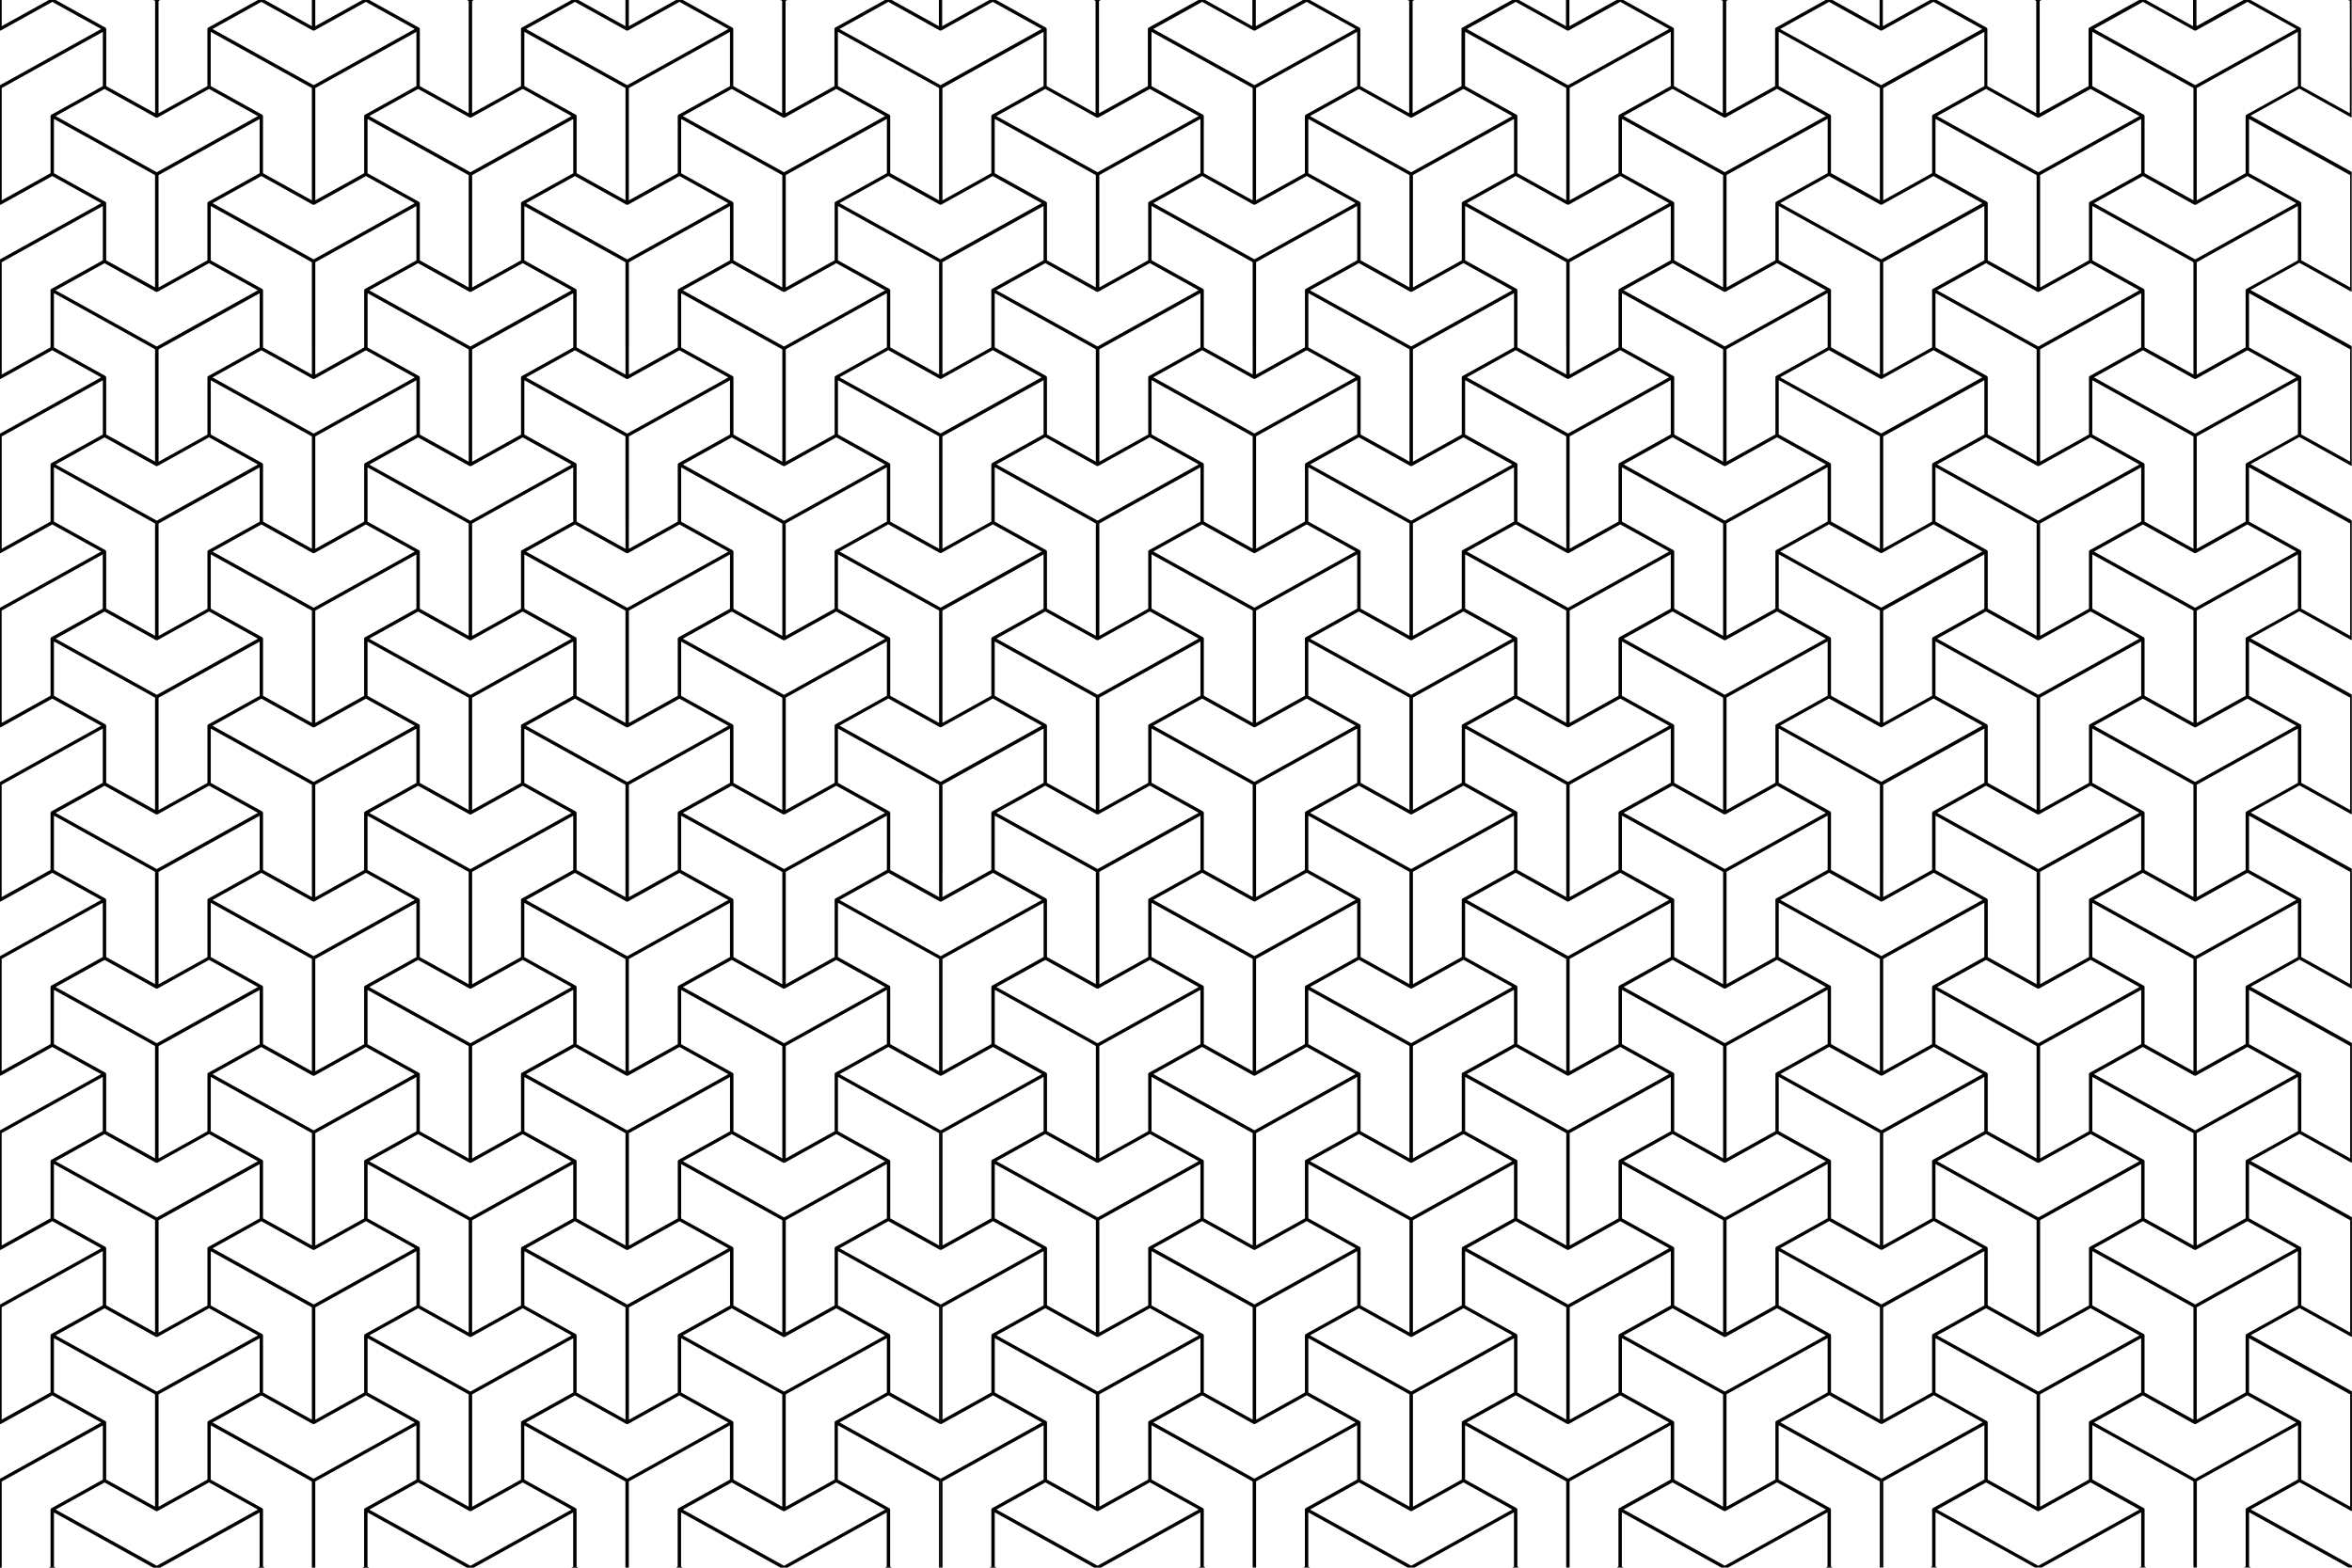
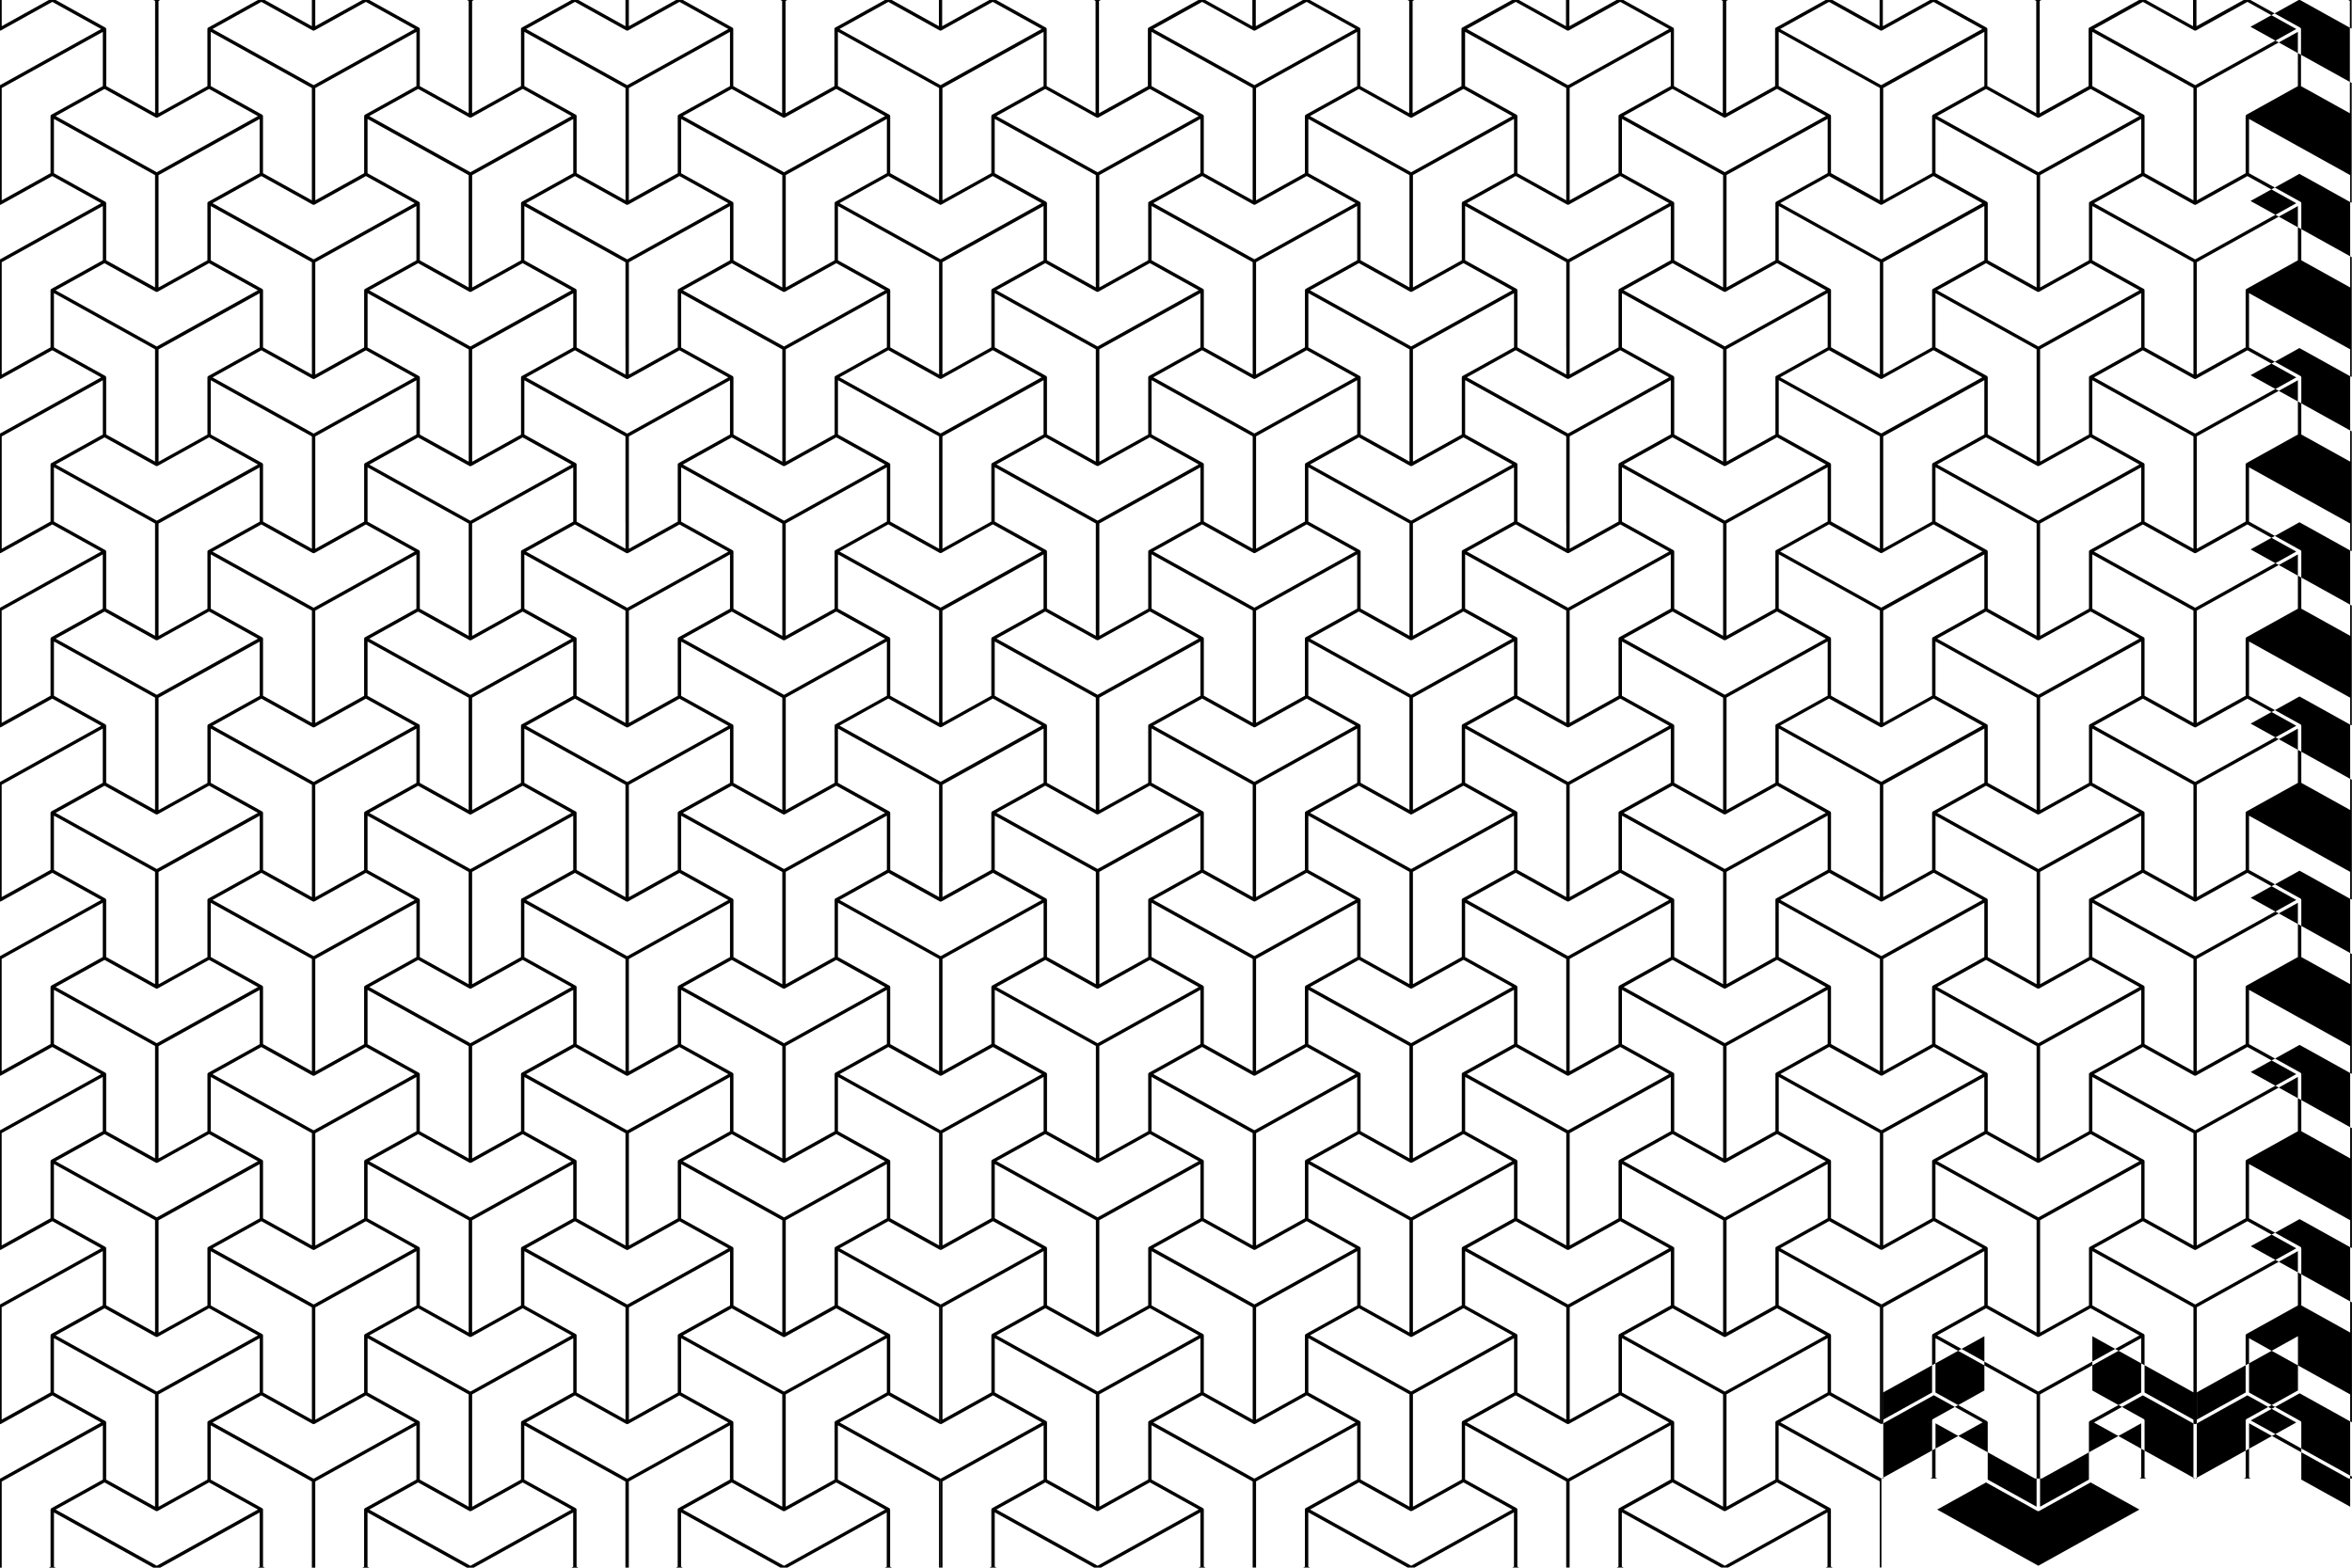
<svg xmlns="http://www.w3.org/2000/svg" id="Ebene_2" viewBox="0 0 850.39 566.93">
-   <path d="m.62,566.93h0v-31.16l36.56-20.31v19.63l-18.59,10.33c-.19.11-.31.3-.31.51v20.66l-.62.34h0,0s2.47,0,2.47,0h0s0,0,0,0l-.62-.34v-19.63s35.95,19.97,35.95,19.97h0,0s2.46,0,2.46,0h0s0,0,0,0l35.95-19.97v19.63l-.62.34h0,0s2.47,0,2.47,0h0s0,0,0,0l-.62-.34v-20.66c0-.21-.12-.41-.31-.51l-18.59-10.33v-19.63l36.56,20.31v31.15h0s1.23,0,1.23,0h0v-31.16l36.56-20.31v19.63l-18.59,10.33c-.19.11-.31.3-.31.51v20.66l-.62.34h0,0s2.47,0,2.47,0h0s0,0,0,0l-.62-.34v-19.63l35.95,19.97h0,0s2.46,0,2.46,0h0s0,0,0,0l35.95-19.97v19.63l-.62.34h0s2.47,0,2.47,0h0s0,0,0,0l-.62-.34v-20.66c0-.21-.12-.41-.31-.51l-18.59-10.33v-19.63l36.56,20.31v31.15h0s1.23,0,1.23,0h0v-31.16l36.56-20.31v19.63l-18.59,10.33c-.19.11-.31.3-.31.51v20.66l-.62.34h0,0s2.47,0,2.47,0h0s0,0,0,0l-.62-.34v-19.63l35.95,19.97h0,0s2.46,0,2.46,0h0s0,0,0,0l35.95-19.97v19.63l-.62.34h0s2.47,0,2.47,0h0s0,0,0,0l-.62-.34v-20.66c0-.21-.12-.41-.31-.51l-18.59-10.33v-19.63l36.56,20.31v31.15h0s.61,0,.61,0h0v-32.18h0s-36.56-20.31-36.56-20.31l17.66-9.81,18.59,10.33c.1.05.2.08.31.08h0v-43.27h0s-36.56-20.31-36.56-20.31l17.66-9.81,18.59,10.33c.09.05.2.08.31.08v-43.27h0s-36.56-20.31-36.56-20.31l17.66-9.81,18.59,10.33c.09.05.2.08.31.08v-43.27h0s-36.56-20.31-36.56-20.31l17.66-9.81,18.59,10.33c.09.05.2.08.31.08h0v-11.09h0v11.09c.11,0,.21-.03.31-.08l18.59-10.33,5.89,3.27,11.78,6.54-36.56,20.31h0s0,0,0,0v43.27c.11,0,.21-.03.31-.08l18.59-10.33,5.89,3.27,11.78,6.54-36.56,20.31h0s0,0,0,0v43.27c.11,0,.21-.03.31-.08l18.59-10.33,5.89,3.27,11.78,6.54-36.56,20.31h0s0,0,0,0v43.27c.11,0,.21-.03.31-.08l18.59-10.33,5.89,3.27,11.78,6.54-36.56,20.31h0s0,0,0,0v32.18h0s.62,0,.62,0h0v-31.16l36.56-20.31v19.63l-18.59,10.33c-.19.11-.31.3-.31.51v20.66l-.62.34h0,0s2.47,0,2.47,0h0s0,0,0,0l-.62-.34v-19.63s35.95,19.97,35.95,19.97h0,0s2.46,0,2.46,0h0s0,0,0,0l35.95-19.97v19.63l-.62.34h0s2.47,0,2.47,0h0s0,0,0,0l-.62-.34v-20.66c0-.21-.12-.41-.31-.51l-18.59-10.33v-19.63l36.56,20.31v31.15h0s1.23,0,1.23,0h0v-31.16l36.56-20.31v19.63l-18.59,10.33c-.19.11-.31.3-.31.51v20.66l-.62.34h0,0s2.47,0,2.47,0h0s0,0,0,0l-.62-.34v-19.63l35.95,19.97h0,0s2.46,0,2.46,0h0s0,0,0,0l35.95-19.97v19.63l-.62.34h0s2.47,0,2.47,0h0s-.62-.34-.62-.34v-20.66c0-.21-.12-.41-.31-.51l-18.59-10.33v-19.63l36.56,20.31v31.15s0,0,0,0h1.23v-31.16l36.56-20.31v19.63l-18.59,10.33c-.19.11-.31.3-.31.51v20.66l-.62.34h0,0s2.47,0,2.47,0h0s0,0,0,0l-.62-.34v-19.63l35.95,19.97h0,0s2.46,0,2.46,0h0s0,0,0,0l35.95-19.97v19.63l-.62.34h0s2.47,0,2.47,0h0s0,0,0,0l-.62-.34v-20.66c0-.21-.12-.41-.31-.51l-18.59-10.33v-19.63l36.56,20.31v31.15h0s.61,0,.61,0h0v-32.18h0s-36.56-20.31-36.56-20.31l17.66-9.81,18.59,10.33c.09.05.2.08.31.08h0v-43.27h0s-36.56-20.31-36.56-20.31l17.66-9.81,18.59,10.33c.09.05.2.08.31.08v-43.27h0s-36.56-20.31-36.56-20.31l17.66-9.81,18.59,10.33c.09.05.2.08.31.08v-43.27h0s-36.56-20.31-36.56-20.31l17.66-9.81,18.59,10.33c.09.05.2.08.31.08h0v-11.09h0v11.09c.11,0,.21-.03.31-.08l18.59-10.33,5.89,3.27,11.78,6.54-36.56,20.31h0s0,0,0,0v43.27c.11,0,.21-.03.31-.08l18.59-10.33,5.89,3.27,11.78,6.54-36.56,20.31h0s0,0,0,0v43.27c.11,0,.21-.03.31-.08l18.59-10.33,5.89,3.27,11.78,6.54-36.56,20.31h0s0,0,0,0v43.27c.11,0,.21-.03.31-.08l18.59-10.33,5.89,3.27,11.78,6.54-36.56,20.31h0s0,0,0,0v32.18h0s.62,0,.62,0h0v-31.16l36.56-20.31v19.63l-18.59,10.33c-.19.11-.31.3-.31.51v20.66l-.62.34h0,0s2.47,0,2.47,0h0s0,0,0,0l-.62-.34v-19.63l35.95,19.97h0,0s2.46,0,2.46,0h0s0,0,0,0l35.95-19.97v19.63l-.62.34h0s2.47,0,2.47,0h0s-.62-.34-.62-.34v-20.66c0-.21-.12-.41-.31-.51l-18.59-10.33v-19.63l36.56,20.31v31.15h0s1.23,0,1.23,0h0v-31.16l36.56-20.31v19.63l-18.59,10.33c-.19.11-.31.3-.31.51v20.66l-.62.34h0,0s2.47,0,2.47,0h0s0,0,0,0l-.62-.34v-19.63l35.95,19.97h0,0s1.25,0,1.25,0v-.7h-.02s-36.57-20.3-36.57-20.3l17.67-9.81,18.59,10.33s.09.04.14.05h0s.01,0,.02,0c0,0,.01,0,.02,0,.04,0,.07.01.11.01,0,0,.01,0,.02,0,0,0,0,0,.01,0,0,0,0,0,0,0v-43.28h-.02s-36.57-20.3-36.57-20.3l17.67-9.81,18.59,10.33s.09.04.14.05h0s.02,0,.04,0h0s.07.01.11.01c0,0,.01,0,.02,0,0,0,0,0,.01,0,0,0,0,0,0,0v-43.28h-.02s-36.57-20.3-36.57-20.3l17.67-9.81,18.59,10.33s.09.04.14.05h0s0,0,0,0c0,0,.02,0,.03,0,0,0,0,0,0,0h0s.07.01.11.01c0,0,.01,0,.02,0,0,0,0,0,.01,0,0,0,0,0,0,0v-43.28h-.02s-36.57-20.3-36.57-20.3l17.67-9.81,18.59,10.33s.09.04.14.05h0s.01,0,.02,0c0,0,.01,0,.02,0,0,0,0,0,0,0,0,0,0,0,0,0,.04,0,.07.01.11.01,0,0,.01,0,.02,0,0,0,0,0,.01,0,0,0,0,0,0,0v-43.28h-.02s-36.57-20.3-36.57-20.3l17.67-9.81,18.59,10.33s.09.04.14.05c0,0,0,0,0,0s0,0,0,0c0,0,.01,0,.02,0,0,0,0,0,0,0,0,0,0,0,.01,0h0s.07.01.11.01c0,0,.01,0,.02,0,0,0,0,0,.01,0,0,0,0,0,0,0v-43.28h-.02s-36.57-20.3-36.57-20.3l17.67-9.81,18.59,10.33s.09.04.14.05h0s.01,0,.02,0c0,0,.01,0,.02,0,.04,0,.07.01.11.01,0,0,.01,0,.02,0,0,0,0,0,.01,0,0,0,0,0,0,0v-43.28h-.02s-36.57-20.3-36.57-20.3l17.67-9.81,18.59,10.33s.09.04.14.05h0s.02,0,.04,0h0s.07.01.11.01c0,0,.01,0,.02,0,0,0,0,0,.01,0,0,0,0,0,0,0v-43.28h-.02s-36.57-20.3-36.57-20.3l17.67-9.81,18.59,10.33s.09.04.14.05h0s0,0,0,0c0,0,.02,0,.03,0,0,0,0,0,0,0h0s.07.01.11.01c0,0,.01,0,.02,0,0,0,0,0,.01,0,0,0,0,0,0,0v-43.28h-.02s-36.57-20.3-36.57-20.3l17.67-9.81,18.59,10.33s.09.04.14.05h0s.01,0,.02,0c0,0,.01,0,.02,0,0,0,0,0,0,0,0,0,0,0,0,0,.04,0,.07.01.11.01,0,0,.01,0,.02,0,0,0,0,0,.01,0,0,0,0,0,0,0V0h-1.25l.61.34v40.62l-17.67-9.81V10.5h0c0-.21-.12-.41-.31-.52l-17.97-9.98h-2.47l-17.05,9.47V0h-1.23v9.47l-17.05-9.47h-2.47l-17.97,9.98s-.09.06-.13.1c0,0,0,0,0,0h0s0,0,0,0c-.03.03-.06.07-.08.1,0,.01-.01.02-.02.04,0,0,0,.02-.01.03,0,.01,0,.02-.01.03,0,.01-.01.02-.01.03,0,.01,0,.03-.01.04-.01.05-.02.09-.02.14v20.66l-17.67,9.81V.34l.61-.34h-2.46l.61.34v40.62l-17.67-9.81V10.5h0c0-.21-.12-.41-.31-.52l-17.97-9.98h-2.47l-17.05,9.47V0h-.62v11.09c.11,0,.21-.03.31-.08l18.59-10.33,5.89,3.27,11.78,6.54-36.56,20.31h0s0,0,0,0v43.27c.11,0,.21-.03.31-.08l18.59-10.33,5.89,3.27,11.78,6.54-36.56,20.31h0s0,0,0,0v43.27c.11,0,.21-.03.31-.08l18.59-10.33,5.89,3.27,11.78,6.54-36.56,20.31h0s0,0,0,0v43.27c.11,0,.21-.03.31-.08l18.59-10.33,5.89,3.27,11.78,6.54-36.56,20.31h0s0,0,0,0v43.27c.11,0,.21-.03.31-.08l18.59-10.33,5.89,3.27,11.78,6.54-36.56,20.31h0s-36.56-20.31-36.56-20.31l17.66-9.81,18.59,10.33c.09.05.2.08.31.08v-43.27h0s-36.56-20.31-36.56-20.31l17.66-9.81,18.59,10.33c.09.05.2.08.31.08h0v-43.27h0s-36.56-20.31-36.56-20.31l17.66-9.81,18.59,10.33c.09.05.2.08.31.08v-43.27h0s-36.56-20.31-36.56-20.31l17.66-9.81,18.59,10.33c.09.05.2.08.31.08V30.81h0s-36.56-20.31-36.56-20.31l17.66-9.81,18.59,10.33c.09.05.2.08.31.08h0V0h-.61v9.47l-17.05-9.47h-2.47l-17.97,9.98s-.09.06-.13.1c0,0,0,0,0,0h0s0,0,0,0c-.03.03-.06.07-.08.1,0,.01-.01.02-.02.04,0,0,0,.02-.01.03,0,0,0,0,0,.01,0,0,0,.01,0,.02,0,.01-.01.02-.01.03,0,.01,0,.03-.01.04-.01.05-.02.09-.02.14v20.66l-17.67,9.81V.34l.61-.34h-2.46l.61.34v40.62l-17.67-9.81V10.5h0c0-.21-.12-.41-.31-.52l-17.97-9.98h-2.47l-17.05,9.47V0h-1.23v9.47l-17.05-9.47h-2.47l-17.97,9.98s-.09.06-.13.1c0,0,0,0,0,0h0s0,0,0,0c-.03.03-.06.07-.08.1,0,.01-.01.02-.02.04,0,0,0,.02-.01.03,0,.01,0,.02-.01.03,0,.01-.01.02-.01.03,0,.01,0,.03-.01.04-.01.05-.02.09-.02.14v20.66l-17.67,9.81V.34l.61-.34h-2.46l.61.34v40.62l-17.67-9.81V10.5h0c0-.21-.12-.41-.31-.52l-17.97-9.98h-2.47l-17.05,9.47V0h-1.23v9.47l-17.05-9.47h-2.47l-17.97,9.98s-.09.06-.13.1c0,0,0,0,0,0h0s0,0,0,0c-.03.03-.06.07-.08.1,0,.01-.01.02-.02.04,0,0,0,.02-.01.03,0,.01,0,.02-.01.03,0,.01-.01.02-.01.03,0,.01,0,.03-.01.04-.01.05-.02.09-.02.14v20.66l-17.67,9.81V.34l.61-.34h-2.46l.61.34v40.62l-17.67-9.81V10.5h0c0-.21-.12-.41-.31-.52l-17.97-9.98h-2.47l-17.05,9.47V0h-.62v11.09c.11,0,.21-.03.31-.08l18.59-10.33,5.89,3.27,11.78,6.54-36.56,20.31h0s0,0,0,0v43.27c.11,0,.21-.03.31-.08l18.59-10.33,5.89,3.27,11.78,6.54-36.56,20.31h0s0,0,0,0v43.27c.11,0,.21-.03.31-.08l18.59-10.33,5.89,3.27,11.78,6.54-36.56,20.31h0s0,0,0,0v43.27c.11,0,.21-.03.31-.08l18.59-10.33,5.89,3.27,11.78,6.54-36.56,20.31h0s0,0,0,0v43.27c.11,0,.21-.03.31-.08l18.59-10.33,5.89,3.27,11.78,6.54-36.56,20.31h0s-36.56-20.31-36.56-20.31l17.66-9.81,18.59,10.33c.09.05.2.08.31.08v-43.27h0s-36.56-20.31-36.56-20.31l17.66-9.81,18.59,10.33c.1.05.2.08.31.08h0v-43.27h0s-36.56-20.31-36.56-20.31l17.66-9.81,18.59,10.33c.09.05.2.08.31.08v-43.27h0s-36.56-20.31-36.56-20.31l17.66-9.81,18.59,10.33c.09.05.2.08.31.08V30.81h0s-36.56-20.31-36.56-20.31l17.66-9.81,18.59,10.33c.09.05.2.08.31.08h0V0h-.61v9.47l-17.05-9.47h-2.47l-17.97,9.98s-.09.06-.13.1c0,0,0,0,0,0h0s0,0,0,0c-.03.03-.06.07-.08.1,0,.01-.01.02-.02.04,0,0,0,.02-.01.03,0,0,0,0,0,.01,0,0,0,.01,0,.02,0,.01-.01.02-.01.03,0,.01,0,.03-.01.04-.01.05-.02.09-.02.14v20.66l-17.67,9.81V.34l.61-.34h-2.46l.61.34v40.62l-17.67-9.81V10.5h0c0-.21-.12-.41-.31-.52L246.89,0h-2.47l-17.05,9.47V0h-1.23v9.47L209.1,0h-2.47l-17.97,9.98s-.09.06-.13.1c0,0,0,0,0,0h0s0,0,0,0c-.03.03-.06.07-.08.1,0,.01-.01.02-.02.04,0,0,0,.02-.01.03,0,.01,0,.02-.01.03,0,.01-.01.02-.01.03,0,.01,0,.03-.01.04-.01.05-.02.09-.02.14v20.66l-17.67,9.81V.34l.61-.34h-2.46l.61.34v40.62l-17.67-9.81V10.5h0c0-.21-.12-.41-.31-.52L133.51,0h-2.47l-17.05,9.47V0h-1.23v9.47L95.72,0h-2.47l-17.97,9.98s-.09.06-.13.1c0,0,0,0,0,0h0s0,0,0,0c-.03.03-.06.07-.08.1,0,.01-.01.02-.02.04,0,0,0,.02-.01.03,0,.01,0,.02-.01.03,0,.01-.01.02-.01.03,0,.01,0,.03-.01.04-.01.05-.02.09-.02.14v20.66l-17.67,9.81V.34l.61-.34h-2.46l.61.34v40.62l-17.67-9.81V10.5h0c0-.21-.12-.41-.31-.52L20.13,0h-2.47L.62,9.47V0h-.62v11.09c.11,0,.21-.03.31-.08L18.9.68l5.89,3.27,11.78,6.54L0,30.81h0s0,0,0,0v43.27c.11,0,.21-.03.31-.08l18.59-10.33,5.89,3.27,11.78,6.54L0,93.8h0s0,0,0,0v43.27c.11,0,.21-.03.31-.08l18.59-10.33,5.89,3.27,11.78,6.54L0,156.79h0s0,0,0,0v43.27c.11,0,.21-.03.31-.08l18.59-10.33,5.89,3.27,11.78,6.54L0,219.79h0s0,0,0,0v43.27c.11,0,.21-.03.31-.08l18.59-10.33,5.89,3.27,11.78,6.54L0,282.78h0s0,0,0,0v43.27c.11,0,.21-.03.31-.08l18.59-10.33,5.89,3.27,11.78,6.54L0,345.77h0s0,0,0,0v43.27c.11,0,.21-.03.31-.08l18.59-10.33,5.89,3.27,11.78,6.54L0,408.76h0s0,0,0,0v43.27c.11,0,.21-.03.31-.08l18.59-10.33,5.89,3.27,11.78,6.54L0,471.75h0s0,0,0,0v43.27c.11,0,.21-.03.31-.08l18.59-10.33,5.89,3.27,11.78,6.54L0,534.75h0s0,0,0,0v32.18h0s.62,0,.62,0Zm699.81-251.97h0l-.62-.34v-19.63l35.95,19.97h0l.61.34v40.62l-17.67-9.81v-20.65h0c0-.21-.12-.41-.31-.52l-17.97-9.98Zm37.79-251.97l35.95-19.97v19.63l-.62.34-17.97,9.98s-.09.06-.13.1c0,0,0,0,0,0h0s0,0,0,0c-.03.03-.06.07-.08.1,0,.01-.01.02-.02.04,0,0,0,.02-.01.03,0,.01,0,.02-.01.03,0,.01-.01.02-.01.03,0,.01,0,.03-.01.04-.01.05-.02.09-.02.14v20.66l-17.67,9.81v-40.63l.61-.34h0Zm36.87,419.43l-18.59-10.33v-19.63l36.56,20.31v40.62l-17.05-9.47-.62-.34v-20.66c0-.21-.12-.41-.31-.51Zm-36.87-167.47l35.95-19.97v19.63l-.62.34-17.97,9.98s-.09.06-.13.1c0,0,0,0,0,0h0s0,0,0,0c-.03.03-.06.07-.08.1,0,.01-.01.02-.02.04,0,0,0,.02-.01.03,0,.01,0,.02-.01.03,0,.01-.01.02-.01.03,0,.01,0,.03-.01.04-.01.05-.02.09-.02.14v20.66l-17.67,9.81v-40.63l.61-.34h0Zm0-62.99l35.95-19.97v19.63l-.62.34-17.97,9.98s-.09.06-.13.1c0,0,0,0,0,0,0,0,0,0,0,0,0,0,0,0,0,0-.03.03-.06.07-.08.1,0,.01-.01.02-.02.04,0,0,0,.02-.01.03,0,.01,0,.02-.01.03,0,.01-.01.02-.01.03,0,.01,0,.03-.01.04-.01.05-.02.09-.02.14v20.66l-17.67,9.81v-40.63l.61-.34h0Zm0-62.99l35.95-19.97v19.63l-.62.34-17.97,9.98s-.09.06-.13.1c0,0,0,0,0,0h0s0,0,0,0c-.03.03-.06.07-.08.1,0,.01-.01.02-.02.04,0,0,0,.02-.01.03,0,.01,0,.02-.01.03,0,.01-.01.02-.01.03,0,.01,0,.03-.01.04-.01.05-.02.09-.02.14v20.66l-17.67,9.81v-40.63l.61-.34h0Zm0-62.99l35.95-19.97v19.63l-.62.34-17.97,9.98s-.09.06-.13.1c0,0,0,0,0,0h0s0,0,0,0c-.03.03-.06.07-.08.1,0,.01-.01.02-.02.04,0,0,0,.02-.01.03,0,.01,0,.02-.01.03,0,.01-.01.02-.01.03,0,.01,0,.03-.01.04-.01.05-.02.09-.02.14v20.66l-17.67,9.81v-40.63l.61-.34h0Zm36.87-21.51l-18.59-10.33v-19.63l36.56,20.31v40.62l-17.05-9.47-.62-.34v-20.66c0-.21-.12-.41-.31-.51Zm-18.59,33.04l36.56,20.31v40.62l-17.05-9.47-.62-.34v-20.66c0-.21-.12-.41-.31-.51l-18.59-10.33v-19.63Zm0,62.99l36.56,20.31v40.62l-17.05-9.47-.62-.34v-20.66c0-.21-.12-.41-.31-.51l-18.59-10.33v-19.63Zm0,62.99l36.56,20.31v40.62l-17.05-9.47-.62-.34v-20.66c0-.21-.12-.41-.31-.51l-18.59-10.33v-19.63Zm18.59,92.95l-18.59-10.33v-19.63l36.56,20.31v40.62l-17.05-9.47-.62-.34v-20.66c0-.21-.12-.41-.31-.51Zm0,62.99l-18.59-10.33v-19.63l36.56,20.31v40.62l-17.05-9.47-.62-.34v-20.66c0-.21-.12-.41-.31-.51Zm-36.87,21.51l35.95-19.97v19.63l-.62.34-17.97,9.98s-.09.06-.13.1c0,0,0,0,0,0h0s0,0,0,0c-.03.03-.06.07-.08.1,0,.01-.01.02-.02.04,0,0,0,.02-.01.03,0,.01,0,.02-.01.03,0,.01-.01.02-.01.03,0,.01,0,.03-.01.04-.01.05-.02.09-.02.14v20.66l-17.67,9.81v-40.63l.61-.34h0Zm17.36-53.01s-.09.06-.13.1c0,0,0,0,0,0h0s0,0,0,0c-.03.03-.06.07-.08.1,0,.01-.01.02-.02.04,0,0,0,.02-.01.03,0,.01,0,.02-.01.03,0,.01-.01.02-.01.03,0,.01,0,.03-.01.04-.01.05-.02.09-.02.14v20.66l-17.67,9.81v-40.63l.61-.34h0l35.95-19.97v19.63l-.62.34-17.97,9.98Zm.3-40.8l12.03,6.69,5.63,3.13-36.56,20.31-36.57-20.31,17.67-9.81,18.59,10.33s.09.04.14.05h0s.01,0,.02,0c0,0,0,0,.02,0,.04,0,.07.01.11.01,0,0,.01,0,.02,0,0,0,0,0,.01,0,.1,0,.19-.03.28-.07,0,0,0,0,.01,0l18.59-10.33Zm-19.07,73.37h0s.01,0,.02,0c0,0,0,0,.01,0,0,0,0,0,0,0h0s.07.01.11.01c0,0,.01,0,.02,0,0,0,0,0,.01,0,.1,0,.19-.03.28-.07,0,0,0,0,.01,0l18.59-10.33,12.03,6.69,5.63,3.13-36.56,20.31-36.57-20.31,17.67-9.81,18.59,10.33s.09.04.14.05Zm0,62.99h0s.01,0,.02,0c0,0,.01,0,.02,0,.04,0,.07.01.11.01,0,0,.01,0,.02,0,0,0,0,0,.01,0,.1,0,.19-.03.28-.07,0,0,0,0,.01,0l18.59-10.33,12.03,6.69,5.63,3.13-36.56,20.31-36.57-20.31,17.67-9.81,18.59,10.33s.09.04.14.05Zm20.3-32.06l17.66-9.81,18.59,10.33c.09.05.2.08.31.08.11,0,.21-.03.31-.08l18.59-10.33,5.89,3.27,11.78,6.54-36.56,20.31h0s-36.56-20.31-36.56-20.31Zm36.56-42.68h0s-36.56-20.31-36.56-20.31l17.66-9.81,18.59,10.33c.09.05.2.08.31.08.11,0,.21-.03.31-.08l18.59-10.33,5.89,3.27,11.78,6.54-36.56,20.31Zm0-62.99h0s-36.56-20.31-36.56-20.31l17.66-9.81,18.59,10.33c.09.05.2.08.31.08.11,0,.21-.03.31-.08l18.59-10.33,5.89,3.27,11.78,6.54-36.56,20.31Zm0-62.99h0s-36.56-20.31-36.56-20.31l17.66-9.81,18.59,10.33c.09.05.2.08.31.08.11,0,.21-.03.31-.08l18.59-10.33,5.89,3.27,11.78,6.54-36.56,20.31Zm0-62.99h0s-36.56-20.31-36.56-20.31l17.66-9.81,18.59,10.33c.09.05.2.08.31.08.11,0,.21-.03.31-.08l18.59-10.33,5.89,3.27,11.78,6.54-36.56,20.31Zm0-62.99h0s-36.56-20.31-36.56-20.31l17.66-9.81,18.59,10.33c.09.05.2.08.31.08.11,0,.21-.03.31-.08l18.59-10.33,5.89,3.27,11.78,6.54-36.56,20.31Zm0-62.99h0s-36.56-20.31-36.56-20.31l17.66-9.81,18.59,10.33c.09.05.2.08.31.08.11,0,.21-.03.31-.08l18.59-10.33,5.89,3.27,11.78,6.54-36.56,20.31Zm-37.8,1.37l12.03,6.69,5.63,3.13-36.56,20.31-36.57-20.31,17.67-9.81,18.59,10.33s.09.04.14.05h0s.01,0,.02,0c0,0,0,0,.01,0,0,0,0,0,0,0h0s.07.01.11.01c0,0,.01,0,.02,0,0,0,0,0,.01,0,.1,0,.19-.03.28-.07,0,0,0,0,.01,0l18.59-10.33Zm-19.07,73.37h0s.01,0,.02,0c0,0,.01,0,.02,0,.04,0,.07.01.11.01,0,0,.01,0,.02,0,0,0,0,0,.01,0,.1,0,.19-.03.28-.07,0,0,0,0,.01,0l18.59-10.33,12.03,6.69,5.63,3.13-36.56,20.31-36.57-20.31,17.67-9.81,18.59,10.33s.09.04.14.05Zm0,62.99h0s.02,0,.04,0h0s.07.01.11.01c0,0,.01,0,.02,0,0,0,0,0,.01,0,.1,0,.19-.03.28-.07,0,0,0,0,.01,0l18.59-10.33,12.03,6.69,5.63,3.13-36.56,20.31-36.57-20.31,17.67-9.81,18.59,10.33s.09.04.14.05Zm0,62.99h0s.01,0,.02,0c0,0,.01,0,.02,0,.04,0,.07.01.11.01,0,0,.01,0,.02,0,0,0,0,0,.01,0,.1,0,.19-.03.28-.07,0,0,0,0,.01,0l18.59-10.33,12.03,6.69,5.63,3.13-36.56,20.31-36.57-20.31,17.67-9.81,18.59,10.33s.09.04.14.05Zm-37.93,61.91c-.19.11-.31.3-.31.51v20.66l-.62.34h0l-17.05,9.47v-40.63l36.56-20.31v19.63l-18.59,10.33Zm1.54,21.51h0l-.62-.34v-19.63l35.95,19.97h0l.61.34v40.62l-17.67-9.81v-20.65h0c0-.21-.12-.41-.31-.52l-17.97-9.98Zm-1.54,41.48c-.19.11-.31.3-.31.51v20.66l-.62.34h0l-17.05,9.47v-40.63l36.56-20.31v19.63l-18.59,10.33Zm1.54,21.51h0l-.62-.34v-19.63l35.95,19.97h0l.61.34v40.62l-17.67-9.81v-20.65h0c0-.21-.12-.41-.31-.52l-17.97-9.98Zm-1.54,41.48c-.19.11-.31.3-.31.51v20.66l-.62.34h0l-17.05,9.47v-40.63l36.56-20.31v19.63l-18.59,10.33Zm1.54,21.51h0l-.62-.34v-19.63l35.95,19.97h0l.61.34v40.62l-17.67-9.81v-20.65h0c0-.21-.12-.41-.31-.52l-17.97-9.98Zm67.49,38.86l5.63,3.13-36.56,20.31-36.57-20.31,17.67-9.81,18.59,10.33s.09.04.14.05h0s.02,0,.04,0h0s.07.01.11.01c0,0,.01,0,.02,0,0,0,0,0,.01,0,.1,0,.19-.03.28-.07,0,0,0,0,.01,0l18.59-10.33,12.03,6.69Zm-12.34-28.88s-.09.06-.13.1c0,0,0,0,0,0h0s0,0,0,0c-.03.03-.06.07-.08.1,0,.01-.01.02-.02.04,0,0,0,.02-.01.03,0,.01,0,.02-.01.03,0,.01-.01.02-.01.03,0,.01,0,.03-.01.04-.01.05-.02.09-.02.14v20.66l-17.67,9.81v-40.63l.61-.34h0l35.95-19.97v19.63l-.62.34-17.97,9.98Zm38.1,20.83h0s-36.56-20.31-36.56-20.31l17.66-9.81,18.59,10.33c.09.05.2.08.31.08.11,0,.21-.03.31-.08l18.59-10.33,5.89,3.27,11.78,6.54-36.56,20.31Zm55.46-30.81h0l.61.34v40.62l-17.67-9.81v-20.65h0c0-.21-.12-.41-.31-.52l-17.97-9.98h0l-.62-.34v-19.63l35.95,19.97Zm-18.29-31.84l-18.59,10.33c-.19.11-.31.3-.31.51v20.66l-.62.34h0l-17.05,9.47v-40.63l36.56-20.31v19.63Zm18.29-31.15h0l.61.34v40.62l-17.67-9.81v-20.65h0c0-.21-.12-.41-.31-.52l-17.97-9.98h0l-.62-.34v-19.63l35.95,19.97Zm-18.29-31.84l-18.59,10.33c-.19.11-.31.3-.31.51v20.66l-.62.34h0l-17.05,9.47v-40.63l36.56-20.31v19.63Zm18.29-31.15h0l.61.34v40.62l-17.67-9.81v-20.65h0c0-.21-.12-.41-.31-.52l-17.97-9.98h0l-.62-.34v-19.63l35.95,19.97Zm-18.29-31.84l-18.59,10.33c-.19.11-.31.3-.31.51v20.66l-.62.34h0l-17.05,9.47v-40.63l36.56-20.31v19.63Zm18.29-31.15h0l.61.34v40.62l-17.67-9.81v-20.65h0c0-.21-.12-.41-.31-.52l-17.97-9.98h0l-.62-.34v-19.63l35.95,19.97Zm-18.29-31.84l-18.59,10.33c-.19.11-.31.3-.31.51v20.66l-.62.34h0l-17.05,9.47v-40.63l36.56-20.31v19.63Zm18.29-31.15h0l.61.34v40.62l-17.67-9.81v-20.65h0c0-.21-.12-.41-.31-.52l-17.97-9.98h0l-.62-.34v-19.63l35.95,19.97Zm-18.29-31.84l-18.59,10.33c-.19.11-.31.3-.31.51v20.66l-.62.34h0l-17.05,9.47v-40.63l36.56-20.31v19.63Zm18.29-31.15h0l.61.34v40.62l-17.67-9.81v-20.65h0c0-.21-.12-.41-.31-.52l-17.97-9.98h0l-.62-.34v-19.63l35.95,19.97Zm-18.29-31.84l-18.59,10.33c-.19.11-.31.3-.31.51v20.66l-.62.34h0l-17.05,9.47v-40.63l36.56-20.31v19.63Zm18.29-31.15h0l.61.34v40.62l-17.67-9.81v-20.65h0c0-.21-.12-.41-.31-.52l-17.97-9.98h0l-.62-.34v-19.63l35.95,19.97Zm-18.29-31.84l-18.59,10.33c-.19.11-.31.3-.31.51v20.66l-.62.34h0l-17.05,9.47v-40.63l36.56-20.31v19.63Zm18.29-31.15h0l.61.34v40.62l-17.67-9.81v-20.65h0c0-.21-.12-.41-.31-.52l-17.97-9.98h0l-.62-.34v-19.63l35.95,19.97Zm-18.29-31.84l-18.59,10.33c-.19.11-.31.3-.31.51v20.66l-.62.34h0l-17.05,9.47V31.83l36.56-20.31v19.63ZM774.78.68l18.59,10.33c.09.05.2.08.31.08.11,0,.21-.03.31-.08l18.59-10.33,5.89,3.27,11.78,6.54-36.56,20.31h0s-36.56-20.31-36.56-20.31l17.66-9.81Zm-18.28,10.84l36.56,20.31v40.62l-17.05-9.47-.62-.34v-20.66c0-.21-.12-.41-.31-.51l-18.59-10.33V11.52Zm-19.82,30.98s.09.04.14.05h0s.01,0,.02,0c0,0,0,0,.02,0,.04,0,.07.01.11.01,0,0,.01,0,.02,0,0,0,0,0,.01,0,.1,0,.19-.03.28-.07,0,0,0,0,.01,0l18.59-10.33,12.03,6.69,5.63,3.13-36.56,20.31-36.57-20.31,17.67-9.81,18.59,10.33Zm-37.8-1.03c-.19.11-.31.3-.31.51v20.66l-.62.34h0l-17.05,9.47V31.83l36.56-20.31v19.63l-18.59,10.33Zm1.54,21.51h0l-.62-.34v-19.63l35.95,19.97h0l.61.34v40.62l-17.67-9.81v-20.65h0c0-.21-.12-.41-.31-.52l-17.97-9.98Zm-1.54,41.48c-.19.11-.31.3-.31.51v20.66l-.62.34h0l-17.05,9.47v-40.63l36.56-20.31v19.63l-18.59,10.33Zm1.54,21.51h0l-.62-.34v-19.63l35.95,19.97h0l.61.34v40.62l-17.67-9.81v-20.65h0c0-.21-.12-.41-.31-.52l-17.97-9.98Zm-1.54,41.48c-.19.11-.31.3-.31.51v20.66l-.62.34h0l-17.05,9.47v-40.63l36.56-20.31v19.63l-18.59,10.33Zm1.54,21.51h0l-.62-.34v-19.63l35.95,19.97h0l.61.34v40.62l-17.67-9.81v-20.65h0c0-.21-.12-.41-.31-.52l-17.97-9.98Zm-1.54,41.48c-.19.11-.31.3-.31.51v20.66l-.62.34h0l-17.05,9.47v-40.63l36.56-20.31v19.63l-18.59,10.33Zm1.54,21.51h0l-.62-.34v-19.63l35.95,19.97h0l.61.34v40.62l-17.67-9.81v-20.65h0c0-.21-.12-.41-.31-.52l-17.97-9.98Zm-19.51,62.99v-31.16l36.56-20.31v19.63l-18.59,10.33c-.19.11-.31.3-.31.51v20.66l-.62.34h0l-17.05,9.47v-9.47Zm-320.63,0h0l-.62-.34v-19.63l35.95,19.97h0l.61.34v40.62l-17.67-9.81v-20.65h0c0-.21-.12-.41-.31-.52l-17.97-9.98Zm36.41-209.4s0,0,.01,0c0,0,0,0,0,0h0s.07.01.11.01c0,0,.01,0,.02,0,0,0,0,0,.01,0,.1,0,.19-.03.28-.07,0,0,0,0,.01,0l18.59-10.33,12.03,6.69,5.63,3.13-36.56,20.31-36.57-20.31,17.67-9.81,18.59,10.33s.09.04.14.05h0s.01,0,.02,0Zm1.38-42.56l35.95-19.97v19.63l-.62.34-17.97,9.98s-.09.06-.13.1c0,0,0,0,0,0h0s0,0,0,0c-.03.03-.06.07-.08.1,0,.01-.01.02-.02.04,0,0,0,.02-.01.03,0,.01,0,.02-.01.03,0,.01-.01.02-.01.03,0,.01,0,.03-.01.04-.01.05-.02.09-.02.14v20.66l-17.67,9.81v-40.63l.61-.34h0Zm111.54.34v40.62l-17.67-9.81v-20.65h0c0-.21-.12-.41-.31-.52l-17.97-9.98h0l-.62-.34v-19.63l35.95,19.97h0l.61.34Zm.45,42.22s.02,0,.03,0c0,0,0,0,0,0h0s.08.01.11.01c0,0,.01,0,.02,0,0,0,0,0,.01,0,.1,0,.19-.03.28-.07,0,0,0,0,.01,0l18.59-10.33,12.03,6.69,5.63,3.13-36.56,20.31-36.57-20.31,17.67-9.81,18.59,10.33s.09.04.14.05h0s0,0,0,0Zm1.4-42.56l35.95-19.97v19.63l-.62.34-17.97,9.98s-.09.06-.13.1c0,0,0,0,0,0h0s0,0,0,0c-.03.03-.06.07-.08.1,0,.01-.01.02-.02.04,0,0,0,.02-.01.03,0,.01,0,.02-.01.03,0,.01-.01.02-.01.03,0,.01,0,.03-.01.04-.01.05-.02.09-.02.14v20.66l-17.67,9.81v-40.63l.61-.34h0Zm111.54.34v40.62l-17.67-9.81v-20.65h0c0-.21-.12-.41-.31-.52l-17.97-9.98h0l-.62-.34v-19.63l35.95,19.97h0l.61.34Zm.45,42.22s.01,0,.02,0c0,0,.01,0,.02,0,.04,0,.08.01.11.01,0,0,.01,0,.02,0,0,0,0,0,.01,0,.1,0,.19-.03.28-.07,0,0,0,0,.01,0l18.59-10.33,12.03,6.69,5.63,3.13-36.56,20.31-36.57-20.31,17.67-9.81,18.59,10.33s.09.04.14.05h0s0,0,0,0Zm.17,397.7l-36.57-20.31,17.67-9.81,18.59,10.33s.09.04.14.05h0s0,0,0,0c.01,0,.02,0,.04,0,.04,0,.08.01.11.01,0,0,.01,0,.02,0,0,0,0,0,.01,0,.1,0,.19-.03.28-.07,0,0,0,0,.01,0l18.59-10.33,12.03,6.69,5.63,3.13-36.56,20.31Zm-39.03.69l-17.05,9.47v-40.63l36.56-20.31v19.63l-18.59,10.33c-.19.11-.31.3-.31.51v20.66l-.62.34h0Zm-54.23-52.5l17.66-9.81,18.59,10.33c.09.05.2.08.31.08.11,0,.21-.03.31-.08l18.59-10.33,5.89,3.27,11.78,6.54-36.56,20.31h0s-36.56-20.31-36.56-20.31Zm17.97,30.99l-18.59-10.33v-19.63l36.56,20.31v40.62l-17.05-9.47-.62-.34v-20.66c0-.21-.12-.41-.31-.51Zm-77.13,21.51l-17.05,9.47v-40.63l36.56-20.31v19.63l-18.59,10.33c-.19.11-.31.3-.31.51v20.66l-.62.34h0Zm-36.25-21.51l-18.59-10.33v-19.63l36.56,20.31v40.62l-17.05-9.47h0l-.62-.34v-20.66c0-.21-.12-.41-.31-.51Zm-38.25-124.9s0,0,.02,0c.04,0,.07.01.11.01,0,0,.01,0,.02,0,0,0,0,0,.01,0,.1,0,.19-.03.28-.07,0,0,0,0,.01,0l18.59-10.33,12.03,6.69,5.63,3.13-36.56,20.31-36.57-20.31,17.67-9.81,18.59,10.33s.09.04.14.05h0s.01,0,.02,0Zm1.38-42.57l35.95-19.97v19.63l-.62.34-17.97,9.98s-.09.06-.13.1c0,0,0,0,0,0h0s0,0,0,0c-.03.03-.06.07-.08.1,0,.01-.01.02-.02.04,0,0,0,.02-.01.03,0,.01,0,.02-.01.03,0,.01-.01.02-.01.03,0,.01,0,.03-.01.04-.01.05-.02.09-.02.14v20.66l-17.67,9.81v-40.63l.61-.34h0Zm0-62.99l35.95-19.97v19.63l-.62.34-17.97,9.98s-.09.06-.13.1c0,0,0,0,0,0,0,0,0,0,0,0,0,0,0,0,0,0-.03.03-.06.07-.08.1,0,.01-.01.02-.02.04,0,0,0,.02-.01.03,0,.01,0,.02-.01.03,0,.01-.01.02-.01.03,0,.01,0,.03-.01.04-.01.05-.02.09-.02.14v20.66l-17.67,9.81v-40.63l.61-.34h0Zm0-62.99l35.95-19.97v19.63l-.62.34-17.97,9.98s-.09.06-.13.1c0,0,0,0,0,0,0,0,0,0,0,0,0,0,0,0,0,0-.03.03-.06.07-.08.1,0,.01-.01.02-.02.04,0,0,0,.02-.01.03,0,.01,0,.02-.01.03,0,.01-.01.02-.01.03,0,.01,0,.03-.01.04-.01.05-.02.09-.02.14v20.66l-17.67,9.81v-40.63l.61-.34h0Zm0-62.99l35.95-19.97v19.63l-.62.34-17.97,9.98s-.09.06-.13.1c0,0,0,0,0,0h0s0,0,0,0c-.03.03-.06.07-.08.1,0,.01-.01.02-.02.04,0,0,0,.02-.01.03,0,.01,0,.02-.01.03,0,.01-.01.02-.01.03,0,.01,0,.03-.01.04-.01.05-.02.09-.02.14v20.66l-17.67,9.81v-40.63l.61-.34h0Zm111.54.34v40.62l-17.67-9.81v-20.65h0c0-.21-.12-.41-.31-.52l-17.97-9.98h0l-.62-.34v-19.63l35.95,19.97h0l.61.34Zm.48,42.23h0s.08.01.11.01c0,0,.01,0,.02,0,0,0,0,0,.01,0,.1,0,.19-.03.28-.07,0,0,0,0,.01,0l18.59-10.33,12.03,6.69,5.63,3.13-36.56,20.31-36.57-20.31,17.67-9.81,18.59,10.33s.09.04.14.05h0s.02,0,.04,0Zm1.36-42.57l35.95-19.97v19.63l-.62.34-17.97,9.98s-.09.06-.13.1c0,0,0,0,0,0h0s0,0,0,0c-.03.03-.06.07-.08.1,0,.01-.01.02-.02.04,0,0,0,.02-.01.03,0,.01,0,.02-.01.03,0,.01-.01.02-.01.03,0,.01,0,.03-.01.04-.01.05-.02.09-.02.14v20.66l-17.67,9.81v-40.63l.61-.34h0Zm111.54.34v40.62l-17.67-9.81v-20.65h0c0-.21-.12-.41-.31-.52l-17.97-9.98h0l-.62-.34v-19.63l35.95,19.97h0l.61.34Zm0,62.99v40.62l-17.67-9.81v-20.65h0c0-.21-.12-.41-.31-.52l-17.97-9.98h0l-.62-.34v-19.63l35.95,19.97h0l.61.34Zm0,62.99v40.62l-17.67-9.81v-20.65h0c0-.21-.12-.41-.31-.52l-17.97-9.98h0l-.62-.34v-19.63l35.95,19.97h0l.61.34Zm0,62.99v40.62l-17.67-9.81v-20.65h0c0-.21-.12-.41-.31-.52l-17.97-9.98h0l-.62-.34v-19.63l35.95,19.97h0l.61.34Zm0,62.99v40.62l-17.67-9.81v-20.65h0c0-.21-.12-.41-.31-.52l-17.97-9.98h0l-.62-.34v-19.63l35.95,19.97h0l.61.34Zm0,62.99v40.62l-17.67-9.81v-20.65h0c0-.21-.12-.41-.31-.52l-17.97-9.98h0l-.62-.34v-19.63l35.95,19.97h0l.61.34Zm-37.49-21.85c-.19.11-.31.3-.31.51v20.66l-.62.34h0l-17.05,9.47v-40.63l36.56-20.31v19.63l-18.59,10.33Zm-37.18,0l-18.59-10.33v-19.63l36.56,20.31v40.62l-17.05-9.47-.62-.34v-20.66c0-.21-.12-.41-.31-.51Zm-56.69,31.49l-17.97-9.98h0l-.62-.34v-19.63l35.95,19.97h0l.61.34v40.62l-17.67-9.81v-20.65h0c0-.21-.12-.41-.31-.52Zm-20.44-9.98l-17.05,9.47v-40.63l36.56-20.31v19.63l-18.59,10.33c-.19.11-.31.3-.31.51v20.66l-.62.34h0Zm-54.23-52.5l17.66-9.81,18.59,10.33c.09.05.2.08.31.08.11,0,.21-.03.31-.08l18.59-10.33,5.89,3.27,11.78,6.54-36.56,20.31h0s-36.56-20.31-36.56-20.31Zm17.97,30.99l-18.59-10.33v-19.63l36.56,20.31v40.62l-17.05-9.47h0l-.62-.34v-20.66c0-.21-.12-.41-.31-.51Zm-36.87,21.51l35.95-19.97v19.63l-.62.34-17.97,9.98s-.09.06-.13.1c0,0,0,0,0,0h0s0,0,0,0c-.03.03-.06.07-.08.1,0,.01-.01.02-.02.04,0,0,0,.02-.01.03,0,.01,0,.02-.01.03,0,.01-.01.02-.01.03,0,.01,0,.03-.01.04-.01.05-.02.09-.02.14v20.66l-17.67,9.81v-40.63l.61-.34h0Zm0-62.99l35.95-19.97v19.63l-.62.34-17.97,9.98s-.09.06-.13.1c0,0,0,0,0,0h0s0,0,0,0c-.03.03-.06.07-.08.1,0,.01-.01.02-.02.04,0,0,0,.02-.01.03,0,.01,0,.02-.01.03,0,.01-.01.02-.01.03,0,.01,0,.03-.01.04-.01.05-.02.09-.02.14v20.66l-17.67,9.81v-40.63l.61-.34h0Zm111.54-188.64v40.62l-17.67-9.81v-20.65h0c0-.21-.12-.41-.31-.52l-17.97-9.98h0l-.62-.34v-19.63l35.95,19.97h0l.61.34Zm.46,42.22s.01,0,.02,0c.04,0,.08.01.11.01,0,0,.01,0,.02,0,0,0,0,0,.01,0,.1,0,.19-.03.28-.07,0,0,0,0,.01,0l18.59-10.33,12.03,6.69,5.63,3.13-36.56,20.31-36.57-20.31,17.67-9.81,18.59,10.33s.09.04.14.05h0s.01,0,.02,0Zm1.38-42.56l35.95-19.97v19.63l-.62.34-17.97,9.98s-.09.06-.13.1c0,0,0,0,0,0h0s0,0,0,0c-.03.03-.06.07-.08.1,0,.01-.01.02-.02.04,0,0,0,.02-.01.03,0,.01,0,.02-.01.03,0,.01-.01.02-.01.03,0,.01,0,.03-.01.04-.01.05-.02.09-.02.14v20.66l-17.67,9.81v-40.63l.61-.34h0Zm18.9,136.48l17.66-9.81,18.59,10.33c.09.05.2.08.31.08.11,0,.21-.03.31-.08l18.59-10.33,5.89,3.27,11.78,6.54-36.56,20.31h0s-36.56-20.31-36.56-20.31Zm17.97,30.99l-18.59-10.33v-19.63l36.56,20.31v40.62l-17.05-9.47h0l-.62-.34v-20.66c0-.21-.12-.41-.31-.51Zm-56.69,31.49l-17.97-9.98h0l-.62-.34v-19.63l35.95,19.97h0l.61.34v40.62l-17.67-9.81v-20.65h0c0-.21-.12-.41-.31-.52Zm-20.44-9.98l-17.05,9.47v-40.63l36.56-20.31v19.63l-18.59,10.33c-.19.11-.31.3-.31.51v20.66l-.62.34h0Zm1.85-63.34v-19.63l35.95,19.97h0l.61.34v40.62l-17.67-9.81v-20.65h0c0-.21-.12-.41-.31-.52l-17.97-9.98h0l-.62-.34Zm-1.85.34l-17.05,9.47v-40.63l36.56-20.31v19.63l-18.59,10.33c-.19.11-.31.3-.31.51v20.66l-.62.34h0Zm1.85-63.34v-19.63l35.95,19.97h0l.61.34v40.62l-17.67-9.81v-20.65h0c0-.21-.12-.41-.31-.52l-17.97-9.98h0l-.62-.34Zm-1.85.34l-17.05,9.47v-40.63l36.56-20.31v19.63l-18.59,10.33c-.19.11-.31.3-.31.51v20.66l-.62.34h0Zm40.26,0l35.95-19.97v19.63l-.62.34-17.97,9.98s-.09.06-.13.1c0,0,0,0,0,0h0s0,0,0,0c-.03.03-.06.07-.08.1,0,.01-.01.02-.02.04,0,0,0,.02-.01.03,0,.01,0,.02-.01.03,0,.01-.01.02-.01.03,0,.01,0,.03-.01.04-.01.05-.02.09-.02.14v20.66l-17.67,9.81v-40.63l.61-.34h0Zm36.87-21.51l-18.59-10.33v-19.63l36.56,20.31v31.15s0,9.47,0,9.47l-17.05-9.47-.62-.34v-20.66c0-.21-.12-.41-.31-.51Zm0,62.99l-18.59-10.33v-19.63l36.56,20.31v31.15h0v9.47l-17.05-9.47-.62-.34v-20.66c0-.21-.12-.41-.31-.51Zm-36.87,21.51l35.95-19.97v19.63l-.62.34-17.97,9.98s-.09.06-.13.1c0,0,0,0,0,0h0s0,0,0,0c-.03.03-.06.07-.08.1,0,.01-.01.02-.02.04,0,0,0,.02-.01.03,0,.01,0,.02-.01.03,0,.01-.01.02-.01.03,0,.01,0,.03-.01.04-.01.05-.02.09-.02.14v20.66l-17.67,9.81v-40.63l.61-.34h0Zm17.67-30.81l12.03,6.69,5.63,3.13-36.56,20.31-36.57-20.31,17.67-9.81,18.59,10.33s.09.04.14.05c0,0,0,0,0,0s0,0,0,0c0,0,.01,0,.02,0h0s0,0,.01,0h0s.08.01.11.01c0,0,.01,0,.02,0,0,0,0,0,.01,0,.1,0,.19-.03.28-.07,0,0,0,0,.01,0l18.59-10.33Zm-18.28,72.82s0,.08-.02.12c0,0,0,0,0,0h0s.01-.08.02-.12Zm-37.18-.02l17.67-9.81,18.59,10.33s.09.04.14.05h0s.01,0,.02,0c0,0,.01,0,.02,0,0,0,0,0,0,0,0,0,0,0,0,0,.04,0,.08.01.11.01,0,0,.01,0,.02,0,0,0,0,0,.01,0,.1,0,.19-.03.28-.07,0,0,0,0,.01,0l18.59-10.33,12.03,6.69,5.63,3.13-36.56,20.31-36.57-20.31Zm37.18,21.34l.61-.34h0l35.95-19.97v19.63l-.62.34-17.97,9.98s-.09.06-.13.1c0,0,0,0,0,0h0s0,0,0,0c-.03.03-.06.07-.08.1,0,.01-.01.02-.02.04,0,0,0,.02-.01.03,0,.01,0,.02-.01.03,0,.01-.01.02-.01.03,0,.01,0,.03-.01.04-.01.05-.02.09-.02.14v20.66l-17.67,9.81v-40.63Zm56.08-95.51h0s-36.56-20.31-36.56-20.31l17.66-9.81,18.59,10.33c.09.05.2.08.31.08.11,0,.21-.03.31-.08l18.59-10.33,5.89,3.27,11.78,6.54-36.56,20.31Zm0-62.99h0s-36.56-20.31-36.56-20.31l17.66-9.81,18.59,10.33c.09.05.2.08.31.08.11,0,.21-.03.31-.08l18.59-10.33,5.89,3.27,11.78,6.54-36.56,20.31Zm-.62-30.81v9.47l-17.05-9.47-.62-.34v-20.66c0-.21-.12-.41-.31-.51l-18.59-10.33v-19.63l36.56,20.31v31.15Zm-94.18-21.51c-.19.11-.31.3-.31.51v20.66l-.62.34h0l-17.05,9.47v-40.63l36.56-20.31v19.63l-18.59,10.33Zm.31,22.19l5.89,3.27,11.78,6.54-36.56,20.31h0s-36.56-20.31-36.56-20.31l17.66-9.81,18.59,10.33c.09.05.2.08.31.08.11,0,.21-.03.31-.08l18.59-10.33Zm-18.9,73.4c.11,0,.21-.03.31-.08l18.59-10.33,5.89,3.27,11.78,6.54-36.56,20.31h0s-36.56-20.31-36.56-20.31l17.66-9.81,18.59,10.33c.09.05.2.08.31.08Zm0,62.99c.11,0,.21-.03.31-.08l18.59-10.33,5.89,3.27,11.78,6.54-36.56,20.31h0s-36.56-20.31-36.56-20.31l17.66-9.81,18.59,10.33c.09.05.2.08.31.08Zm-.61,20.75v40.62l-17.05-9.47h0l-.62-.34v-20.66c0-.21-.12-.41-.31-.51l-18.59-10.33v-19.63l36.56,20.31Zm20.74,73.15l17.67-9.81,18.59,10.33s.09.04.14.05h0s0,0,0,0c0,0,.02,0,.03,0,0,0,0,0,0,0h0s.08.01.11.01c0,0,.01,0,.02,0,0,0,0,0,.01,0,.1,0,.19-.03.28-.07,0,0,0,0,.01,0l18.59-10.33,12.03,6.69,5.63,3.13-36.56,20.31-36.57-20.31Zm37.18,21.34l.61-.34h0l35.95-19.97v19.63l-.62.34-17.97,9.98s-.09.06-.13.1c0,0,0,0,0,0h0s0,0,0,0c-.03.03-.06.07-.08.1,0,.01-.01.02-.02.04,0,0,0,.02-.01.03,0,.01,0,.02-.01.03,0,.01-.01.02-.01.03,0,.01,0,.03-.01.04-.01.05-.02.09-.02.14v20.66l-17.67,9.81v-40.63Zm19.51-52.84l17.66-9.81,18.59,10.33c.09.05.2.08.31.08.11,0,.21-.03.31-.08l18.59-10.33,5.89,3.27,11.78,6.54-36.56,20.31h0s-36.56-20.31-36.56-20.31Zm55.15-32.01c-.19.11-.31.3-.31.51v20.66l-.62.34h0l-17.05,9.47v-9.47s0-31.16,0-31.16l36.56-20.31v19.63l-18.59,10.33Zm0-62.99c-.19.11-.31.3-.31.51v20.66l-.62.34h0l-17.05,9.47v-9.47h0v-31.16l36.56-20.31v19.63l-18.59,10.33Zm0-62.99c-.19.11-.31.3-.31.51v20.66l-.62.34h0l-17.05,9.47v-40.63l36.56-20.31v19.63l-18.59,10.33Zm0-62.99c-.19.11-.31.3-.31.51v20.66l-.62.34h0l-17.05,9.47v-40.63l36.56-20.31v19.63l-18.59,10.33Zm0-62.99c-.19.11-.31.3-.31.51v20.66l-.62.34h0l-17.05,9.47v-40.63l36.56-20.31v19.63l-18.59,10.33Zm.31,22.19l5.89,3.27,11.78,6.54-36.56,20.31h0s-36.56-20.31-36.56-20.31l17.66-9.81,18.59,10.33c.09.05.2.08.31.08.11,0,.21-.03.31-.08l18.59-10.33Zm-19.51-.68v9.47l-17.05-9.47-.62-.34v-20.66c0-.21-.12-.41-.31-.51l-18.59-10.33v-19.63l36.56,20.31v31.15Zm-94.18-21.51c-.19.11-.31.3-.31.51v20.66l-.62.34h0l-17.05,9.47v-40.63l36.56-20.31v19.63l-18.59,10.33Zm.31,22.19l5.89,3.27,11.78,6.54-36.56,20.31h0s-36.56-20.31-36.56-20.31l17.66-9.81,18.59,10.33c.09.05.2.08.31.08.11,0,.21-.03.31-.08l18.59-10.33Zm-19.51-.68v9.47l-17.05-9.47h0l-.62-.34v-20.66c0-.21-.12-.41-.31-.51l-18.59-10.33v-19.63l36.56,20.31v31.15Zm-36.56,11.52l36.56,20.31v40.62l-17.05-9.47h0l-.62-.34v-20.66c0-.21-.12-.41-.31-.51l-18.59-10.33v-19.63Zm0,62.99l36.56,20.31v40.62l-17.05-9.47h0l-.62-.34v-20.66c0-.21-.12-.41-.31-.51l-18.59-10.33v-19.63Zm0,62.99l36.56,20.31v40.62l-17.05-9.47-.62-.34v-20.66c0-.21-.12-.41-.31-.51l-18.59-10.33v-19.63Zm-19.68,157.02h0s.01,0,.02,0c0,0,0,0,.01,0,0,0,0,0,0,0h0s.07.01.11.01c0,0,.01,0,.02,0,0,0,0,0,.01,0,.1,0,.19-.03.28-.07,0,0,0,0,.01,0l18.59-10.33,12.03,6.69,5.63,3.13-36.56,20.31-36.57-20.31,17.67-9.81,18.59,10.33s.09.04.14.05Zm0,62.99h0s.01,0,.02,0c0,0,.01,0,.02,0,.04,0,.07.01.11.01,0,0,.01,0,.02,0,0,0,0,0,.01,0,.1,0,.19-.03.28-.07,0,0,0,0,.01,0l18.59-10.33,12.03,6.69,5.63,3.13-36.56,20.31-36.57-20.31,17.67-9.81,18.59,10.33s.09.04.14.05Zm20.3-32.06l17.66-9.81,18.59,10.33c.09.05.2.08.31.08.11,0,.21-.03.31-.08l18.59-10.33,5.89,3.27,11.78,6.54-36.56,20.31h0s-36.56-20.31-36.56-20.31Zm74.35,21.68l18.59,10.33s.09.04.14.05h0s.02,0,.04,0h0s.08.01.11.01c0,0,.01,0,.02,0,0,0,0,0,.01,0,.1,0,.19-.03.28-.07,0,0,0,0,.01,0l18.59-10.33,12.03,6.69,5.63,3.13-36.56,20.31-36.57-20.31,17.67-9.81Zm132.28-32.86l-36.57-20.31,17.67-9.81,18.59,10.33s.09.04.14.05h0s0,0,0,0c0,0,.01,0,.02,0,0,0,.01,0,.02,0,.04,0,.08.01.11.01,0,0,.01,0,.02,0,0,0,0,0,.01,0,.1,0,.19-.03.28-.07,0,0,0,0,.01,0l18.59-10.33,12.03,6.69,5.63,3.13-36.56,20.31Zm0-62.99l-36.57-20.31,17.67-9.81,18.59,10.33s.09.04.14.05c.01,0,.02,0,.04,0,.04,0,.08.01.11.01,0,0,.01,0,.02,0,0,0,0,0,.01,0,.1,0,.19-.03.28-.07,0,0,0,0,.01,0l18.59-10.33,12.03,6.69,5.63,3.13-36.56,20.31Zm.59-20.15h0s0-.01,0-.02c0,0,0,.01,0,.02Zm-.59-42.84l-36.57-20.31,17.67-9.81,18.59,10.33s.09.04.14.05c0,0,.02,0,.02,0,0,0,0,0,.01,0,.04,0,.08.01.11.01,0,0,.01,0,.02,0,0,0,0,0,.01,0,.1,0,.19-.03.28-.07,0,0,0,0,.01,0l18.59-10.33,12.03,6.69,5.63,3.13-36.56,20.31Zm0-62.99l-36.57-20.31,17.67-9.81,18.59,10.33s.09.04.14.05h0s.01,0,.02,0c0,0,.01,0,.02,0,.04,0,.08.01.11.01,0,0,.01,0,.02,0,0,0,0,0,.01,0,.1,0,.19-.03.28-.07,0,0,0,0,.01,0l18.59-10.33,12.03,6.69,5.63,3.13-36.56,20.31Zm0-62.99l-36.57-20.31,17.67-9.81,18.59,10.33s.09.04.14.05h0s0,0,0,0c.01,0,.02,0,.04,0,.04,0,.08.01.11.01,0,0,.01,0,.02,0,0,0,0,0,.01,0,.1,0,.19-.03.28-.07,0,0,0,0,.01,0l18.59-10.33,12.03,6.69,5.63,3.13-36.56,20.31Zm-31.91-121.35l11.78,6.54-36.56,20.31h0s-36.56-20.31-36.56-20.31l17.66-9.81,18.59,10.33c.09.05.2.08.31.08.11,0,.21-.03.31-.08l18.59-10.33,5.89,3.27Zm-113.38,0l11.78,6.54-36.56,20.31h0s-36.56-20.31-36.56-20.31l17.66-9.81,18.59,10.33c.09.05.2.08.31.08.11,0,.21-.03.31-.08l18.59-10.33,5.89,3.27Zm-81.65,101.6h0s.01,0,.02,0c0,0,.01,0,.02,0,.04,0,.07.01.11.01,0,0,.01,0,.02,0,0,0,0,0,.01,0,.1,0,.19-.03.28-.07,0,0,0,0,.01,0l18.59-10.33,12.03,6.69,5.63,3.13-36.56,20.31-36.57-20.31,17.67-9.81,18.59,10.33s.09.04.14.05Zm0,62.99h0s.02,0,.04,0h0s.07.01.11.01c0,0,.01,0,.02,0,0,0,0,0,.01,0,.1,0,.19-.03.28-.07,0,0,0,0,.01,0l18.59-10.33,12.03,6.69,5.63,3.13-36.56,20.31-36.57-20.31,17.67-9.81,18.59,10.33s.09.04.14.05Zm0,62.99h0s.01,0,.02,0c0,0,.01,0,.02,0,.04,0,.07.01.11.01,0,0,.01,0,.02,0,0,0,0,0,.01,0,.1,0,.19-.03.28-.07,0,0,0,0,.01,0l18.59-10.33,12.03,6.69,5.63,3.13-36.56,20.31-36.57-20.31,17.67-9.81,18.59,10.33s.09.04.14.05Zm-37.93,61.91c-.19.11-.31.3-.31.51v20.66l-.62.34h0l-17.05,9.47v-40.63l36.56-20.31v19.63l-18.59,10.33Zm1.54,21.51h0l-.62-.34v-19.63l35.95,19.97h0l.61.34v40.62l-17.67-9.81v-20.65h0c0-.21-.12-.41-.31-.52l-17.97-9.98Zm-1.54,41.48c-.19.11-.31.3-.31.51v20.66l-.62.34h0l-17.05,9.47v-40.63l36.56-20.31v19.63l-18.59,10.33Zm1.54,21.51h0l-.62-.34v-19.63l35.95,19.97h0l.61.34v40.62l-17.67-9.81v-20.65h0c0-.21-.12-.41-.31-.52l-17.97-9.98Zm-1.54,41.48c-.19.11-.31.3-.31.51v20.66l-.62.34h0l-17.05,9.47v-40.63l36.56-20.31v19.63l-18.59,10.33Zm1.54,21.51h0l-.62-.34v-19.63l35.95,19.97h0l.61.34v40.62l-17.67-9.81v-20.65h0c0-.21-.12-.41-.31-.52l-17.97-9.98Zm67.49,38.86l5.63,3.13-36.56,20.31-36.57-20.31,17.67-9.81,18.59,10.33s.09.04.14.05h0s.02,0,.04,0h0s.07.01.11.01c0,0,.01,0,.02,0,0,0,0,0,.01,0,.1,0,.19-.03.28-.07,0,0,0,0,.01,0l18.59-10.33,12.03,6.69Zm-12.34-28.88s-.09.06-.13.1c0,0,0,0,0,0,0,0,0,0,0,0,0,0,0,0,0,0-.03.03-.06.07-.08.1,0,.01-.01.02-.02.04,0,0,0,.02-.01.03,0,.01,0,.02-.01.03,0,.01-.01.02-.01.03,0,.01,0,.03-.01.04-.01.05-.02.09-.02.14v20.66l-17.67,9.81v-40.63l.61-.34h0l35.95-19.97v19.63l-.62.34-17.97,9.98Zm38.1,20.83h0s-36.56-20.31-36.56-20.31l17.66-9.81,18.59,10.33c.09.05.2.08.31.08.11,0,.21-.03.31-.08l18.59-10.33,5.89,3.27,11.78,6.54-36.56,20.31Zm20.13-30.81h0l-.62-.34v-19.63l35.95,19.97h0l.61.34v40.62l-17.67-9.81v-20.65h0c0-.21-.12-.41-.31-.52l-17.97-9.98Zm67.49,38.86l5.63,3.13-36.56,20.31-36.57-20.31,17.67-9.81,18.59,10.33s.09.04.14.05h0s.01,0,.02,0c0,0,.01,0,.02,0,.04,0,.08.01.11.01,0,0,.01,0,.02,0,0,0,0,0,.01,0,.1,0,.19-.03.28-.07,0,0,0,0,.01,0l18.59-10.33,12.03,6.69Zm-12.34-28.88s-.09.06-.13.1c0,0,0,0,0,0h0s0,0,0,0c-.03.03-.06.07-.08.1,0,.01-.01.02-.02.04,0,0,0,.02-.01.03,0,.01,0,.02-.01.03,0,.01-.01.02-.01.03,0,.01,0,.03-.01.04-.01.05-.02.09-.02.14v20.66l-17.67,9.81v-40.63l.61-.34h0l35.95-19.97v19.63l-.62.34-17.97,9.98Zm38.1,20.83h0s-36.56-20.31-36.56-20.31l17.66-9.81,18.59,10.33c.09.05.2.08.31.08.11,0,.21-.03.31-.08l18.59-10.33,5.89,3.27,11.78,6.54-36.56,20.31Zm20.13-30.81h0l-.62-.34v-19.63l35.95,19.97h0l.61.34v40.62l-17.67-9.81v-20.65h0c0-.21-.12-.41-.31-.52l-17.97-9.98Zm67.49,38.86l5.63,3.13-36.56,20.31-36.57-20.31,17.67-9.81,18.59,10.33s.09.04.14.05h0s.01,0,.02,0c0,0,.01,0,.02,0,.04,0,.08.01.11.01,0,0,.01,0,.02,0,0,0,0,0,.01,0,.1,0,.19-.03.28-.07,0,0,0,0,.01,0l18.59-10.33,12.03,6.69Zm6.25-39.21l-.62.34-17.97,9.98s-.09.06-.13.1c0,0,0,0,0,0h0s0,0,0,0c-.03.03-.06.07-.08.1,0,.01-.01.02-.02.04,0,0,0,.02-.01.03,0,0,0,0-.01.01,0,0,0,.01,0,.02,0,.01-.01.02-.01.03,0,.01,0,.03-.01.04-.01.05-.02.09-.02.14v20.66l-17.67,9.81v-40.63l.61-.34h0l35.95-19.97v19.63Zm18.9-30.81v40.62l-17.05-9.47h0l-.62-.34v-20.66c0-.21-.12-.41-.31-.51l-18.59-10.33v-19.63l36.56,20.31Zm-18.9-32.18l-.62.34-17.97,9.98s-.09.06-.13.1h0s0,0,0,0h0s0,0,0,0c-.03.03-.06.07-.08.1,0,.01-.01.02-.02.04,0,0,0,.02-.01.03,0,0,0,0,0,.01,0,0,0,.01,0,.02,0,.01-.01.02-.01.03,0,.01,0,.03-.01.04-.01.05-.02.09-.02.14v20.66l-17.67,9.81v-40.63l.61-.34h0l35.95-19.97v19.63Zm18.9-30.81v40.62l-17.05-9.47h0l-.62-.34v-20.66c0-.21-.12-.41-.31-.51l-18.59-10.33v-19.63l36.56,20.31Zm-18.9-32.18l-.62.34-17.97,9.98s-.09.06-.13.1c0,0,0,0,0,0h0s0,0,0,0c-.03.03-.06.07-.08.1,0,.01-.01.02-.02.04,0,0,0,.02-.01.03,0,0,0,0,0,.01,0,0,0,.01,0,.02,0,.01-.01.02-.01.03,0,.01,0,.03-.01.04-.01.05-.02.09-.02.14v20.66l-17.67,9.81v-40.63l.61-.34h0l35.95-19.97v19.63Zm18.9-30.81v40.62l-17.05-9.47h0l-.62-.34v-20.66c0-.21-.12-.41-.31-.51l-18.59-10.33v-19.63l36.56,20.31Zm-18.9-32.18l-.62.34-17.97,9.98s-.09.06-.13.1c0,0,0,0,0,0h0s0,0,0,0c-.03.03-.06.07-.08.1,0,.01-.01.02-.02.04,0,0,0,.02-.01.03,0,0,0,0,0,.01,0,0,0,.01,0,.02,0,.01-.01.02-.01.03,0,.01,0,.03-.01.04-.01.05-.02.09-.02.14v20.66l-17.67,9.81v-40.63l.61-.34h0l35.95-19.97v19.63Zm18.9-30.81v40.62l-17.05-9.47-.62-.34v-20.66c0-.21-.12-.41-.31-.51l-18.59-10.33v-19.63l36.56,20.31Zm-18.9-32.18l-.62.34-17.97,9.98s-.09.06-.13.1c0,0,0,0,0,0h0s0,0,0,0c-.03.03-.06.07-.08.1,0,.01-.01.02-.02.04,0,0,0,.02-.01.03,0,0,0,0,0,.01,0,0,0,.01,0,.02,0,.01-.01.02-.01.03,0,.01,0,.03-.01.04-.01.05-.02.09-.02.14v20.66l-17.67,9.81v-40.63l.61-.34h0l35.95-19.97v19.63Zm18.9-30.81v40.62l-17.05-9.47h0l-.62-.34v-20.66c0-.21-.12-.41-.31-.51l-18.59-10.33v-19.63l36.56,20.31Zm-18.9-32.18l-.62.34-17.97,9.98s-.09.06-.13.1c0,0,0,0,0,0h0s0,0,0,0c-.03.03-.06.07-.08.1,0,.01-.01.02-.02.04,0,0,0,.02-.01.03,0,0,0,0-.01.01,0,0,0,.01,0,.02,0,.01-.01.02-.01.03,0,.01,0,.03-.01.04-.01.05-.02.09-.02.14v20.66l-17.67,9.81v-40.63l.61-.34h0l35.95-19.97v19.63Zm18.9-30.81v40.62l-17.05-9.47h0l-.62-.34v-20.66c0-.21-.12-.41-.31-.51l-18.59-10.33v-19.63l36.56,20.31Zm-18.9-32.18l-.62.34-17.97,9.98s-.09.06-.13.1h0s0,0,0,0h0s0,0,0,0c-.03.03-.06.07-.08.1,0,.01-.01.02-.02.04,0,0,0,.02-.01.03,0,0,0,0,0,.01,0,0,0,.01,0,.02,0,.01-.01.02-.01.03,0,.01,0,.03-.01.04-.01.05-.02.09-.02.14v20.66l-17.67,9.81v-40.63l.61-.34h0l35.95-19.97v19.63Zm18.9-30.81v40.62l-17.05-9.47h0l-.62-.34v-20.66c0-.21-.12-.41-.31-.51l-18.59-10.33v-19.63l36.56,20.31Zm-18.9-32.18l-.62.34-17.97,9.98s-.09.06-.13.1c0,0,0,0,0,0h0s0,0,0,0c-.03.03-.06.07-.08.1,0,.01-.01.02-.02.04,0,0,0,.02-.01.03,0,0,0,0,0,.01,0,0,0,.01,0,.02,0,.01-.01.02-.01.03,0,.01,0,.03-.01.04-.01.05-.02.09-.02.14v20.66l-17.67,9.81v-40.63l.61-.34h0l35.95-19.97v19.63Zm-17.67-51.13l36.56,20.31v40.62l-17.05-9.47h0l-.62-.34v-20.66c0-.21-.12-.41-.31-.51l-18.59-10.33V11.52Zm-18.92,30.63s0-.01,0-.02c0,0,0,.01,0,.02h0Zm-.9.35s.09.04.14.05c.01,0,.02,0,.04,0,.04,0,.08.01.11.01,0,0,.01,0,.02,0,0,0,0,0,.01,0,.1,0,.19-.03.28-.07,0,0,0,0,.01,0l18.59-10.33,12.03,6.69,5.63,3.13-36.56,20.31-36.57-20.31,17.67-9.81,18.59,10.33Zm-19.21-11.35l-18.59,10.33c-.19.11-.31.3-.31.51v20.66l-.62.34h0l-17.05,9.47v-9.47s0-31.16,0-31.16l36.56-20.31v19.63ZM548.01.68l18.59,10.33c.09.05.2.08.31.08.11,0,.21-.03.31-.08l18.59-10.33,5.89,3.27,11.78,6.54-36.56,20.31h0s-36.56-20.31-36.56-20.31l17.66-9.81Zm-18.28,10.84l36.56,20.31v40.62l-17.05-9.47h0l-.62-.34v-20.66c0-.21-.12-.41-.31-.51l-18.59-10.33V11.52Zm-18.92,30.6s.01-.08.02-.12c0,.04,0,.08-.02.12,0,0,0,0,0,0h0Zm-.9.38s.09.04.14.05h0s.01,0,.02,0c0,0,.01,0,.02,0,0,0,0,0,0,0,0,0,0,0,0,0,.04,0,.08.01.11.01,0,0,.01,0,.02,0,0,0,0,0,.01,0,.1,0,.19-.03.28-.07,0,0,0,0,.01,0l18.59-10.33,12.03,6.69,5.63,3.13-36.56,20.31-36.57-20.31,17.67-9.81,18.59,10.33Zm-19.21-11.35l-18.59,10.33c-.19.11-.31.3-.31.51v20.66l-.62.34h0l-17.05,9.47V31.83l36.56-20.31v19.63ZM434.63.68l18.59,10.33c.09.05.2.08.31.08.11,0,.21-.03.31-.08l18.59-10.33,5.89,3.27,11.78,6.54-36.56,20.31h0s-36.56-20.31-36.56-20.31l17.66-9.81Zm-18.28,10.84l36.56,20.31v40.62l-17.05-9.47h0l-.62-.34v-20.66c0-.21-.12-.41-.31-.51l-18.59-10.33V11.52Zm-19.82,30.98s.09.04.14.05h0s.01,0,.02,0c0,0,0,0,.02,0,.04,0,.07.01.11.01,0,0,.01,0,.02,0,0,0,0,0,.01,0,.1,0,.19-.03.28-.07,0,0,0,0,.01,0l18.59-10.33,12.03,6.69,5.63,3.13-36.56,20.31-36.57-20.31,17.67-9.81,18.59,10.33Zm-37.8-1.03c-.19.11-.31.3-.31.51v20.66l-.62.34h0l-17.05,9.47V31.83l36.56-20.31v19.63l-18.59,10.33Zm1.54,21.51h0l-.62-.34v-19.63l35.95,19.97h0l.61.34v40.62l-17.67-9.81v-20.65h0c0-.21-.12-.41-.31-.52l-17.97-9.98Zm-1.54,41.48c-.19.11-.31.3-.31.51v20.66l-.62.34h0l-17.05,9.47v-40.63l36.56-20.31v19.63l-18.59,10.33Zm1.54,21.51h0l-.62-.34v-19.63l35.95,19.97h0l.61.34v40.62l-17.67-9.81v-20.65h0c0-.21-.12-.41-.31-.52l-17.97-9.98Zm-1.54,41.48c-.19.11-.31.3-.31.51v20.66l-.62.34h0l-17.05,9.47v-40.63l36.56-20.31v19.63l-18.59,10.33Zm1.54,21.51h0l-.62-.34v-19.63l35.95,19.97h0l.61.34v40.62l-17.67-9.81v-20.65h0c0-.21-.12-.41-.31-.52l-17.97-9.98Zm-1.54,41.48c-.19.11-.31.3-.31.51v20.66l-.62.34h0l-17.05,9.47v-40.63l36.56-20.31v19.63l-18.59,10.33Zm1.54,21.51h0l-.62-.34v-19.63s35.95,19.97,35.95,19.97h0l.61.34v40.62l-17.67-9.81v-20.65h0c0-.21-.12-.41-.31-.52l-17.97-9.98Zm-19.51,62.99v-31.16l36.56-20.31v19.63l-18.59,10.33c-.19.11-.31.3-.31.51v20.66l-.62.34h0l-17.05,9.47v-9.47Zm-253.14,227.84l5.63,3.13-36.56,20.31-36.57-20.31,17.67-9.81,18.59,10.33s.09.04.14.05h0s.02,0,.04,0c.04,0,.08.01.11.01,0,0,.01,0,.02,0,0,0,0,0,.01,0,.1,0,.19-.03.28-.07,0,0,0,0,.01,0l18.59-10.33,12.03,6.69ZM56.54,105.56s0,0,.01,0c0,0,0,0,0,0,.04,0,.08.01.11.01,0,0,.01,0,.02,0,0,0,0,0,.01,0,.1,0,.19-.03.28-.07,0,0,0,0,.01,0l18.59-10.33,12.03,6.69,5.63,3.13-36.56,20.31-36.57-20.31,17.67-9.81,18.59,10.33s.09.04.14.05h0s.01,0,.02,0Zm1.38-42.56l35.95-19.97v19.63l-.62.34h0l-17.97,9.98s-.09.06-.13.1c0,0,0,0,0,0h0s0,0,0,0c-.03.03-.06.07-.08.1,0,.01-.01.02-.02.04,0,0,0,.02-.01.03,0,.01,0,.02-.01.03,0,.01-.01.02-.01.03,0,.01,0,.03-.01.04-.01.05-.02.09-.02.14v20.66l-17.67,9.81v-40.63l.61-.34h0Zm111.54.34v40.62l-17.67-9.81v-20.65h0c0-.21-.12-.41-.31-.52l-17.97-9.98h0l-.62-.34v-19.63l35.95,19.97h0l.61.34Zm.45,42.22s.02,0,.03,0c0,0,0,0,0,0,.04,0,.08.01.11.01,0,0,.01,0,.02,0,0,0,0,0,.01,0,.1,0,.19-.03.28-.07,0,0,0,0,.01,0l18.59-10.33,12.03,6.69,5.63,3.13-36.56,20.31-36.57-20.31,17.67-9.81,18.59,10.33s.09.04.14.05h0s0,0,0,0Zm1.4-42.56l35.95-19.97v19.63l-.62.34-17.97,9.98s-.09.06-.13.1c0,0,0,0,0,0h0s0,0,0,0c-.03.03-.06.07-.08.1,0,.01-.01.02-.02.04,0,0,0,.02-.01.03,0,.01,0,.02-.01.03,0,.01-.01.02-.01.03,0,.01,0,.03-.01.04-.01.05-.02.09-.02.14v20.66l-17.67,9.81v-40.63l.61-.34h0Zm111.54.34v40.62l-17.67-9.81v-20.65h0c0-.21-.12-.41-.31-.52l-17.97-9.98h0l-.62-.34v-19.63l35.95,19.97h0l.61.34Zm.45,42.22s.01,0,.02,0c0,0,.01,0,.02,0,.04,0,.08.01.11.01,0,0,.01,0,.02,0,0,0,0,0,.01,0,.1,0,.19-.03.28-.07,0,0,0,0,.01,0l18.59-10.33,12.03,6.69,5.63,3.13-36.56,20.31-36.57-20.31,17.67-9.81,18.59,10.33s.09.04.14.05h0s0,0,0,0Zm.17,397.7l-36.57-20.31,17.67-9.81,18.59,10.33s.09.04.14.05h0s0,0,0,0c.01,0,.02,0,.04,0,.04,0,.08.01.11.01,0,0,.01,0,.02,0,0,0,0,0,.01,0,.1,0,.19-.03.28-.07,0,0,0,0,.01,0l18.59-10.33,12.03,6.69,5.63,3.13-36.56,20.31Zm.61,42.7s0,.08-.02.12c0,0,0,0,0,0h0s.01-.08.02-.12Zm-39.64-42.01l-17.05,9.47v-40.63l36.56-20.31v19.63l-18.59,10.33c-.19.11-.31.3-.31.51v20.66l-.62.34h0Zm-54.23-52.5l17.66-9.81,18.59,10.33c.09.05.2.08.31.08.11,0,.21-.03.31-.08l18.59-10.33,5.89,3.27,11.78,6.54-36.56,20.31h0s-36.56-20.31-36.56-20.31Zm17.97,30.99l-18.59-10.33v-19.63l36.56,20.31v40.62l-17.05-9.47h0l-.62-.34v-20.66c0-.21-.12-.41-.31-.51Zm-77.13,21.51l-17.05,9.47v-40.63l36.56-20.31v19.63l-18.59,10.33c-.19.11-.31.3-.31.51v20.66l-.62.34h0Zm-36.25-21.51l-18.59-10.33v-19.63l36.56,20.31v40.62l-17.05-9.47h0l-.62-.34v-20.66c0-.21-.12-.41-.31-.51Zm-36.87-41.48l35.95-19.97v19.63l-.62.34h0l-17.97,9.98s-.09.06-.13.1c0,0,0,0,0,0h0s0,0,0,0c-.03.03-.06.07-.08.1,0,.01-.01.02-.02.04,0,0,0,.02-.01.03,0,.01,0,.02-.01.03,0,.01-.01.02-.01.03,0,.01,0,.03-.01.04-.01.05-.02.09-.02.14v20.66l-17.67,9.81v-40.63l.61-.34h0Zm0-62.99l35.95-19.97v19.63l-.62.34h0l-17.97,9.98s-.09.06-.13.1c0,0,0,0,0,0h0s0,0,0,0c-.03.03-.06.07-.08.1,0,.01-.01.02-.02.04,0,0,0,.02-.01.03,0,.01,0,.02-.01.03,0,.01-.01.02-.01.03,0,.01,0,.03-.01.04-.01.05-.02.09-.02.14v20.66l-17.67,9.81v-40.63l.61-.34h0Zm0-62.99l35.95-19.97v19.63l-.62.34h0l-17.97,9.98s-.09.06-.13.1c0,0,0,0,0,0h0s0,0,0,0c-.03.03-.06.07-.08.1,0,.01-.01.02-.02.04,0,0,0,.02-.01.03,0,.01,0,.02-.01.03,0,.01-.01.02-.01.03,0,.01,0,.03-.01.04-.01.05-.02.09-.02.14v20.66l-17.67,9.81v-40.63l.61-.34h0Zm0-62.99l35.95-19.97v19.63l-.62.34h0l-17.97,9.98s-.09.06-.13.1c0,0,0,0,0,0h0s0,0,0,0c-.03.03-.06.07-.08.1,0,.01-.01.02-.02.04,0,0,0,.02-.01.03,0,.01,0,.02-.01.03,0,.01-.01.02-.01.03,0,.01,0,.03-.01.04-.01.05-.02.09-.02.14v20.66l-17.67,9.81v-40.63l.61-.34h0Zm0-62.99l35.95-19.97v19.63l-.62.34h0l-17.97,9.98s-.09.06-.13.1c0,0,0,0,0,0h0s0,0,0,0c-.03.03-.06.07-.08.1,0,.01-.01.02-.02.04,0,0,0,.02-.01.03,0,.01,0,.02-.01.03,0,.01-.01.02-.01.03,0,.01,0,.03-.01.04-.01.05-.02.09-.02.14v20.66l-17.67,9.81v-40.63l.61-.34h0Zm0-62.99l35.95-19.97v19.63l-.62.34h0l-17.97,9.98s-.09.06-.13.1c0,0,0,0,0,0h0s0,0,0,0c-.03.03-.06.07-.08.1,0,.01-.01.02-.02.04,0,0,0,.02-.01.03,0,.01,0,.02-.01.03,0,.01-.01.02-.01.03,0,.01,0,.03-.01.04-.01.05-.02.09-.02.14v20.66l-17.67,9.81v-40.63l.61-.34h0Zm111.54.34v40.62l-17.67-9.81v-20.65h0c0-.21-.12-.41-.31-.52l-17.97-9.98h0l-.62-.34v-19.63l35.95,19.97h0l.61.34Zm.48,42.23s.08.01.11.01c0,0,.01,0,.02,0,0,0,0,0,.01,0,.1,0,.19-.03.28-.07,0,0,0,0,.01,0l18.59-10.33,12.03,6.69,5.63,3.13-36.56,20.31-36.57-20.31,17.67-9.81,18.59,10.33s.09.04.14.05h0s.02,0,.04,0Zm1.36-42.57l35.95-19.97v19.63l-.62.34-17.97,9.98s-.09.06-.13.1c0,0,0,0,0,0h0s0,0,0,0c-.03.03-.06.07-.08.1,0,.01-.01.02-.02.04,0,0,0,.02-.01.03,0,.01,0,.02-.01.03,0,.01-.01.02-.01.03,0,.01,0,.03-.01.04-.01.05-.02.09-.02.14v20.66l-17.67,9.81v-40.63l.61-.34h0Zm111.54.34v40.62l-17.67-9.81v-20.65h0c0-.21-.12-.41-.31-.52l-17.97-9.98h0l-.62-.34v-19.63l35.95,19.97h0l.61.34Zm0,62.99v40.62l-17.67-9.81v-20.65h0c0-.21-.12-.41-.31-.52l-17.97-9.98h0l-.62-.34v-19.63l35.95,19.97h0l.61.34Zm0,62.99v40.62l-17.67-9.81v-20.65h0c0-.21-.12-.41-.31-.52l-17.97-9.98h0l-.62-.34v-19.63l35.95,19.97h0l.61.34Zm0,62.99v40.62l-17.67-9.81v-20.65h0c0-.21-.12-.41-.31-.52l-17.97-9.98h0l-.62-.34v-19.63l35.95,19.97h0l.61.34Zm0,62.99v40.62l-17.67-9.81v-20.65h0c0-.21-.12-.41-.31-.52l-17.97-9.98h0l-.62-.34v-19.63l35.95,19.97h0l.61.34Zm0,62.99v40.62l-17.67-9.81v-20.65h0c0-.21-.12-.41-.31-.52l-17.97-9.98h0l-.62-.34v-19.63l35.95,19.97h0l.61.34Zm-37.49-21.85c-.19.11-.31.3-.31.51v20.66l-.62.34h0l-17.05,9.47v-40.63l36.56-20.31v19.63l-18.59,10.33Zm-37.18,0l-18.59-10.33v-19.63l36.56,20.31v40.62l-17.05-9.47h0l-.62-.34v-20.66c0-.21-.12-.41-.31-.51Zm-56.69,31.49l-17.97-9.98h0l-.62-.34v-19.63l35.95,19.97h0l.61.34v40.62l-17.67-9.81v-20.65h0c0-.21-.12-.41-.31-.52Zm-20.44-9.98l-17.05,9.47v-40.63l36.56-20.31v19.63l-18.59,10.33c-.19.11-.31.3-.31.51v20.66l-.62.34h0Zm-54.23-52.5l17.66-9.81,18.59,10.33c.09.05.2.08.31.08.11,0,.21-.03.31-.08l18.59-10.33,5.89,3.27,11.78,6.54-36.56,20.31h0s-36.56-20.31-36.56-20.31Zm92.64-199.13v40.62l-17.67-9.81v-20.65h0c0-.21-.12-.41-.31-.52l-17.97-9.98h0l-.62-.34v-19.63l35.95,19.97h0l.61.34Zm.46,42.22s.01,0,.02,0c.04,0,.08.01.11.01,0,0,.01,0,.02,0,0,0,0,0,.01,0,.1,0,.19-.03.28-.07,0,0,0,0,.01,0l18.59-10.33,12.03,6.69,5.63,3.13-36.56,20.31-36.57-20.31,17.67-9.81,18.59,10.33s.09.04.14.05h0s.01,0,.02,0Zm1.38-42.56l35.95-19.97v19.63l-.62.34-17.97,9.98s-.09.06-.13.1c0,0,0,0,0,0h0s0,0,0,0c-.03.03-.06.07-.08.1,0,.01-.01.02-.02.04,0,0,0,.02-.01.03,0,.01,0,.02-.01.03,0,.01-.01.02-.01.03,0,.01,0,.03-.01.04-.01.05-.02.09-.02.14v20.66l-17.67,9.81v-40.63l.61-.34h0Zm18.9,136.48l17.66-9.81,18.59,10.33c.09.05.2.08.31.08.11,0,.21-.03.31-.08l18.59-10.33,5.89,3.27,11.78,6.54-36.56,20.31h0s-36.56-20.31-36.56-20.31Zm17.97,30.99l-18.59-10.33v-19.63l36.57,20.31v40.62l-17.05-9.47-.62-.34v-20.66c0-.21-.12-.41-.31-.51Zm-56.69,31.49l-17.97-9.98h0l-.62-.34v-19.63l35.95,19.97h0l.61.34v40.62l-17.67-9.81v-20.65h0c0-.21-.12-.41-.31-.52Zm-20.44-9.98l-17.05,9.47v-40.63l36.56-20.31v19.63l-18.59,10.33c-.19.11-.31.3-.31.51v20.66l-.62.34h0Zm1.85-63.34v-19.63l35.95,19.97h0l.61.34v40.62l-17.67-9.81v-20.65h0c0-.21-.12-.41-.31-.52l-17.97-9.98h0l-.62-.34Zm-1.85.34l-17.05,9.47v-40.63l36.56-20.31v19.63l-18.59,10.33c-.19.11-.31.3-.31.51v20.66l-.62.34h0Zm1.85-63.34v-19.63l35.95,19.97h0l.61.34v40.62l-17.67-9.81v-20.65h0c0-.21-.12-.41-.31-.52l-17.97-9.98h0l-.62-.34Zm-1.85.34l-17.05,9.47v-40.63l36.56-20.31v19.63l-18.59,10.33c-.19.11-.31.3-.31.51v20.66l-.62.34h0Zm40.26,0l35.95-19.97v19.63l-.62.34-17.97,9.98s-.09.06-.13.1c0,0,0,0,0,0h0s0,0,0,0c-.03.03-.06.07-.08.1,0,.01-.01.02-.02.04,0,0,0,.02-.01.03,0,.01,0,.02-.01.03,0,.01-.01.02-.01.03,0,.01,0,.03-.01.04-.01.05-.02.09-.02.14v20.66l-17.67,9.81v-40.63l.61-.34h0Zm36.87-21.51l-18.59-10.33v-19.63l36.56,20.31v40.62l-17.05-9.47h0l-.62-.34v-20.66c0-.21-.12-.41-.31-.51Zm0,62.99l-18.59-10.33v-19.63l36.56,20.31v40.62l-17.05-9.47h0l-.62-.34v-20.66c0-.21-.12-.41-.31-.51Zm-36.87,21.51l35.95-19.97v19.63l-.62.34-17.97,9.98s-.09.06-.13.1c0,0,0,0,0,0h0s0,0,0,0c-.03.03-.06.07-.08.1,0,.01-.01.02-.02.04,0,0,0,.02-.01.03,0,.01,0,.02-.01.03,0,.01-.01.02-.01.03,0,.01,0,.03-.01.04-.01.05-.02.09-.02.14v20.66l-17.67,9.81v-40.63l.61-.34h0Zm17.67-30.81l12.03,6.69,5.63,3.13-36.56,20.31-36.57-20.31,17.67-9.81,18.59,10.33s.09.04.14.05c0,0,0,0,0,0s0,0,0,0c0,0,.01,0,.02,0h0s0,0,.01,0c.04,0,.08.01.11.01,0,0,.01,0,.02,0,0,0,0,0,.01,0,.1,0,.19-.03.28-.07,0,0,0,0,.01,0l18.59-10.33Zm-18.28,72.82s0,.08-.02.12c0,0,0,0,0,0h0s.01-.08.02-.12Zm-.02.14h0s0,0,0,0c0,0,0,0,0,0Zm-37.16-.16l17.67-9.81,18.59,10.33s.09.04.14.05h0s.01,0,.02,0c0,0,.01,0,.02,0,0,0,0,0,0,0h0s.08.01.11.01c0,0,.01,0,.02,0,0,0,0,0,.01,0,.1,0,.19-.03.28-.07,0,0,0,0,.01,0l18.59-10.33,12.03,6.69,5.63,3.13-36.56,20.31-36.57-20.31Zm37.18,21.34l.61-.34h0l35.95-19.97v19.63l-.62.34-17.97,9.98s-.09.06-.13.1c0,0,0,0,0,0h0s0,0,0,0c-.03.03-.06.07-.08.1,0,.01-.01.02-.02.04,0,0,0,.02-.01.03,0,.01,0,.02-.01.03,0,.01-.01.02-.01.03,0,.01,0,.03-.01.04-.01.05-.02.09-.02.14v20.66l-17.67,9.81v-40.63Zm56.08-95.51h0s-36.56-20.31-36.56-20.31l17.66-9.81,18.59,10.33c.09.05.2.08.31.08.11,0,.21-.03.31-.08l18.59-10.33,5.89,3.27,11.78,6.54-36.56,20.31Zm0-62.99h0s-36.56-20.31-36.56-20.31l17.66-9.81,18.59,10.33c.09.05.2.08.31.08.11,0,.21-.03.31-.08l18.59-10.33,5.89,3.27,11.78,6.54-36.56,20.31Zm-.62-30.81v9.47l-17.05-9.47h0l-.62-.34v-20.66c0-.21-.12-.41-.31-.51l-18.59-10.33v-19.63l36.56,20.31v31.15Zm-94.18-21.51c-.19.11-.31.3-.31.51v20.66l-.62.34h0l-17.05,9.47v-40.63l36.56-20.31v19.63l-18.59,10.33Zm.31,22.19l5.89,3.27,11.78,6.54-36.56,20.31h0s-36.56-20.31-36.56-20.31l17.66-9.81,18.59,10.33c.09.05.2.08.31.08.11,0,.21-.03.31-.08l18.59-10.33Zm-18.9,73.4c.11,0,.21-.03.31-.08l18.59-10.33,5.89,3.27,11.78,6.54-36.56,20.31h0s-36.56-20.31-36.56-20.31l17.66-9.81,18.59,10.33c.09.05.2.08.31.08Zm0,62.99c.11,0,.21-.03.31-.08l18.59-10.33,5.89,3.27,11.78,6.54-36.56,20.31h0s-36.56-20.31-36.56-20.31l17.66-9.81,18.59,10.33c.09.05.2.08.31.08Zm20.13,93.9l17.67-9.81,18.59,10.33s.09.04.14.05h0s0,0,0,0c0,0,.02,0,.03,0,0,0,0,0,0,0,.04,0,.08.01.11.01,0,0,.01,0,.02,0,0,0,0,0,.01,0,.1,0,.19-.03.28-.07,0,0,0,0,.01,0l18.59-10.33,12.03,6.69,5.63,3.13-36.56,20.31-36.57-20.31Zm37.18,21.34l.61-.34h0l35.95-19.97v19.63l-.62.34-17.97,9.98s-.09.06-.13.1c0,0,0,0,0,0h0s0,0,0,0c-.03.03-.06.07-.08.1,0,.01-.01.02-.02.04,0,0,0,.02-.01.03,0,.01,0,.02-.01.03,0,.01-.01.02-.01.03,0,.01,0,.03-.01.04-.01.05-.02.09-.02.14v20.66l-17.67,9.81v-40.63Zm19.51-52.84l17.66-9.81,18.59,10.33c.09.05.2.08.31.08.11,0,.21-.03.31-.08l18.59-10.33,5.89,3.27,11.78,6.54-36.56,20.31h0s-36.56-20.31-36.56-20.31Zm55.15-32.01c-.19.11-.31.3-.31.51v20.66l-.62.34h0l-17.05,9.47v-9.47s0-31.16,0-31.16l36.56-20.31v19.63l-18.59,10.33Zm0-62.99c-.19.11-.31.3-.31.51v20.66l-.62.34h0l-17.05,9.47v-9.47h0v-31.16l36.56-20.31v19.63l-18.59,10.33Zm0-62.99c-.19.11-.31.3-.31.51v20.66l-.62.34h0l-17.05,9.47v-40.63l36.56-20.31v19.63l-18.59,10.33Zm0-62.99c-.19.11-.31.3-.31.51v20.66l-.62.34h0l-17.05,9.47v-40.63l36.56-20.31v19.63l-18.59,10.33Zm0-62.99c-.19.11-.31.3-.31.51v20.66l-.62.34h0l-17.05,9.47v-40.63l36.56-20.31v19.63l-18.59,10.33Zm.31,22.19l5.89,3.27,11.78,6.54-36.56,20.31h0s-36.56-20.31-36.56-20.31l17.66-9.81,18.59,10.33c.09.05.2.08.31.08.11,0,.21-.03.31-.08l18.59-10.33Zm-19.51-.68v9.47l-17.05-9.47h0l-.62-.34v-20.66c0-.21-.12-.41-.31-.51l-18.59-10.33v-19.63l36.56,20.31v31.15Zm-94.18-21.51c-.19.11-.31.3-.31.51v20.66l-.62.34h0l-17.05,9.47v-40.63l36.56-20.31v19.63l-18.59,10.33Zm.31,22.19l5.89,3.27,11.78,6.54-36.56,20.31h0s-36.56-20.31-36.56-20.31l17.66-9.81,18.59,10.33c.09.05.2.08.31.08.11,0,.21-.03.31-.08l18.59-10.33Zm-19.51-.68v9.47l-17.05-9.47h0l-.62-.34v-20.66c0-.21-.12-.41-.31-.51l-18.59-10.33v-19.63l36.56,20.31v31.15Zm-36.56,11.52l36.56,20.31v40.62l-17.05-9.47h0l-.62-.34v-20.66c0-.21-.12-.41-.31-.51l-18.59-10.33v-19.63Zm0,62.99l36.56,20.31v40.62l-17.05-9.47h0l-.62-.34v-20.66c0-.21-.12-.41-.31-.51l-18.59-10.33v-19.63Zm0,62.99l36.56,20.31v40.62l-17.05-9.47-.62-.34v-20.66c0-.21-.12-.41-.31-.51l-18.59-10.33v-19.63Zm0,62.99l36.56,20.31v40.62l-17.05-9.47h0l-.62-.34v-20.66c0-.21-.12-.41-.31-.51l-18.59-10.33v-19.63Zm0,62.99l36.56,20.31v40.62l-17.05-9.47h0l-.62-.34v-20.66c0-.21-.12-.41-.31-.51l-18.59-10.33v-19.63Zm.62,61.96l17.66-9.81,18.59,10.33c.09.05.2.08.31.08.11,0,.21-.03.31-.08l18.59-10.33,5.89,3.27,11.78,6.54-36.56,20.31h0s-36.56-20.31-36.56-20.31Zm74.35,21.68l18.59,10.33s.09.04.14.05h0s.02,0,.04,0c.04,0,.08.01.11.01,0,0,.01,0,.02,0,0,0,0,0,.01,0,.1,0,.19-.03.28-.07,0,0,0,0,.01,0l18.59-10.33,12.03,6.69,5.63,3.13-36.56,20.31-36.57-20.31,17.67-9.81Zm132.28-32.86l-36.57-20.31,17.67-9.81,18.59,10.33s.09.04.14.05h0s0,0,0,0c0,0,.01,0,.02,0,0,0,.01,0,.02,0,.04,0,.08.01.11.01,0,0,.01,0,.02,0,0,0,0,0,.01,0,.1,0,.19-.03.28-.07,0,0,0,0,.01,0l18.59-10.33,12.03,6.69,5.63,3.13-36.56,20.31Zm0-62.99l-36.57-20.31,17.67-9.81,18.59,10.33s.09.04.14.05c.01,0,.02,0,.04,0,.04,0,.08.01.11.01,0,0,.01,0,.02,0,0,0,0,0,.01,0,.1,0,.19-.03.28-.07,0,0,0,0,.01,0l18.59-10.33,12.03,6.69,5.63,3.13-36.56,20.31Zm.59-20.15h0s0-.01,0-.02c0,0,0,.01,0,.02Zm-.59-42.84l-36.57-20.31,17.67-9.81,18.59,10.33s.09.04.14.05c0,0,.02,0,.02,0,0,0,0,0,.01,0,.04,0,.08.01.11.01,0,0,.01,0,.02,0,0,0,0,0,.01,0,.1,0,.19-.03.28-.07,0,0,0,0,.01,0l18.59-10.33,12.03,6.69,5.63,3.13-36.56,20.31Zm.6-20.18s0,0,0,0h0s.01-.08.02-.12c0,.04,0,.08-.02.12Zm-.6-42.81l-36.57-20.31,17.67-9.81,18.59,10.33s.09.04.14.05h0s.01,0,.02,0c0,0,.01,0,.02,0,.04,0,.08.01.11.01,0,0,.01,0,.02,0,0,0,0,0,.01,0,.1,0,.19-.03.28-.07,0,0,0,0,.01,0l18.59-10.33,12.03,6.69,5.63,3.13-36.56,20.31Zm.6-20.18s0,0,0,0h0s.01-.08.02-.12c0,.04,0,.08-.02.12Zm-.6-42.81l-36.57-20.31,17.67-9.81,18.59,10.33s.09.04.14.05h0s0,0,0,0c.01,0,.02,0,.04,0,.04,0,.08.01.11.01,0,0,.01,0,.02,0,0,0,0,0,.01,0,.1,0,.19-.03.28-.07,0,0,0,0,.01,0l18.59-10.33,12.03,6.69,5.63,3.13-36.56,20.31Zm-31.91-121.35l11.78,6.54-36.56,20.31h0s-36.56-20.31-36.56-20.31l17.66-9.81,18.59,10.33c.09.05.2.08.31.08.11,0,.21-.03.31-.08l18.59-10.33,5.89,3.27Zm-113.38,0l11.78,6.54-36.56,20.31h0s-36.56-20.31-36.56-20.31l17.66-9.81,18.59,10.33c.09.05.2.08.31.08.11,0,.21-.03.31-.08l18.59-10.33,5.89,3.27Zm-81.65,101.6h0s.01,0,.02,0c0,0,.01,0,.02,0,.04,0,.08.01.11.01,0,0,.01,0,.02,0,0,0,0,0,.01,0,.1,0,.19-.03.28-.07,0,0,0,0,.01,0l18.59-10.33,12.03,6.69,5.63,3.13-36.56,20.31-36.57-20.31,17.67-9.81,18.59,10.33s.09.04.14.05Zm0,62.99h0s.02,0,.04,0c.04,0,.08.01.11.01,0,0,.01,0,.02,0,0,0,0,0,.01,0,.1,0,.19-.03.28-.07,0,0,0,0,.01,0l18.59-10.33,12.03,6.69,5.63,3.13-36.56,20.31-36.57-20.31,17.67-9.81,18.59,10.33s.09.04.14.05Zm0,62.99h0s.01,0,.02,0c0,0,.01,0,.02,0,.04,0,.08.01.11.01,0,0,.01,0,.02,0,0,0,0,0,.01,0,.1,0,.19-.03.28-.07,0,0,0,0,.01,0l18.59-10.33,12.03,6.69,5.63,3.13-36.56,20.31-36.57-20.31,17.67-9.81,18.59,10.33s.09.04.14.05Zm0,62.99h0s.01,0,.02,0c0,0,.01,0,.02,0,.04,0,.08.01.11.01,0,0,.01,0,.02,0,0,0,0,0,.01,0,.1,0,.19-.03.28-.07,0,0,0,0,.01,0l18.59-10.33,12.03,6.69,5.63,3.13-36.56,20.31-36.57-20.31,17.67-9.81,18.59,10.33s.09.04.14.05Zm0,62.99h0s.01,0,.02,0c0,0,0,0,.01,0,0,0,0,0,0,0,.04,0,.08.01.11.01,0,0,.01,0,.02,0,0,0,0,0,.01,0,.1,0,.19-.03.28-.07,0,0,0,0,.01,0l18.59-10.33,12.03,6.69,5.63,3.13-36.56,20.31-36.57-20.31,17.67-9.81,18.59,10.33s.09.04.14.05Zm0,62.99h0s.01,0,.02,0c0,0,.01,0,.02,0,.04,0,.08.01.11.01,0,0,.01,0,.02,0,0,0,0,0,.01,0,.1,0,.19-.03.28-.07,0,0,0,0,.01,0l18.59-10.33,12.03,6.69,5.63,3.13-36.56,20.31-36.57-20.31,17.67-9.81,18.59,10.33s.09.04.14.05Zm18.76,30.41s-.09.06-.13.1c0,0,0,0,0,0h0s0,0,0,0c-.03.03-.06.07-.08.1,0,.01-.01.02-.02.04,0,0,0,.02-.01.03,0,.01,0,.02-.01.03,0,.01-.01.02-.01.03,0,.01,0,.03-.01.04-.01.05-.02.09-.02.14v20.66l-17.67,9.81v-40.63l.61-.34h0l35.95-19.97v19.63l-.62.34h0l-17.97,9.98Zm38.1,20.83h0s-36.56-20.31-36.56-20.31l17.66-9.81,18.59,10.33c.09.05.2.08.31.08.11,0,.21-.03.31-.08l18.59-10.33,5.89,3.27,11.78,6.54-36.56,20.31Zm20.13-30.81h0l-.62-.34v-19.63l35.95,19.97h0l.61.34v40.62l-17.67-9.81v-20.65h0c0-.21-.12-.41-.31-.52l-17.97-9.98Zm67.49,38.86l5.63,3.13-36.56,20.31-36.57-20.31,17.67-9.81,18.59,10.33s.09.04.14.05h0s.01,0,.02,0c0,0,.01,0,.02,0,.04,0,.08.01.11.01,0,0,.01,0,.02,0,0,0,0,0,.01,0,.1,0,.19-.03.28-.07,0,0,0,0,.01,0l18.59-10.33,12.03,6.69Zm-12.34-28.88s-.09.06-.13.1c0,0,0,0,0,0h0s0,0,0,0c-.03.03-.06.07-.08.1,0,.01-.01.02-.02.04,0,0,0,.02-.01.03,0,.01,0,.02-.01.03,0,.01-.01.02-.01.03,0,.01,0,.03-.01.04-.01.05-.02.09-.02.14v20.66l-17.67,9.81v-40.63l.61-.34h0l35.95-19.97v19.63l-.62.34-17.97,9.98Zm38.1,20.83h0s-36.56-20.31-36.56-20.31l17.66-9.81,18.59,10.33c.09.05.2.08.31.08.11,0,.21-.03.31-.08l18.59-10.33,5.89,3.27,11.78,6.54-36.56,20.31Zm20.13-30.81h0l-.62-.34v-19.63l35.95,19.97h0l.61.34v40.62l-17.67-9.81v-20.65h0c0-.21-.12-.41-.31-.52l-17.97-9.98Zm67.49,38.86l5.63,3.13-36.56,20.31-36.57-20.31,17.67-9.81,18.59,10.33s.09.04.14.05h0s.01,0,.02,0c0,0,.01,0,.02,0,.04,0,.08.01.11.01,0,0,.01,0,.02,0,0,0,0,0,.01,0,.1,0,.19-.03.28-.07,0,0,0,0,.01,0l18.59-10.33,12.03,6.69Zm6.25-39.21l-.62.34-17.97,9.98s-.09.06-.13.1c0,0,0,0,0,0h0s0,0,0,0c-.03.03-.06.07-.08.1,0,.01-.01.02-.02.04,0,0,0,.02-.01.03,0,0,0,0-.01.01,0,0,0,.01,0,.02,0,.01-.01.02-.01.03,0,.01,0,.03-.01.04-.01.05-.02.09-.02.14v20.66l-17.67,9.81v-40.63l.61-.34h0l35.95-19.97v19.63Zm18.9-30.81v40.62l-17.05-9.47h0l-.62-.34v-20.66c0-.21-.12-.41-.31-.51l-18.59-10.33v-19.63l36.56,20.31Zm-18.9-32.18l-.62.34-17.97,9.98s-.09.06-.13.1h0s0,0,0,0c0,0,0,0,0,0h0s0,0,0,0c-.03.03-.06.07-.08.1,0,.01-.01.02-.02.04,0,0,0,.02-.01.03,0,0,0,0,0,.01,0,0,0,.01,0,.02,0,.01-.01.02-.01.03,0,.01,0,.03-.01.04-.01.05-.02.09-.02.14v20.66l-17.67,9.81v-40.63l.61-.34h0l35.95-19.97v19.63Zm18.9-30.81v40.62l-17.05-9.47h0l-.62-.34v-20.66c0-.21-.12-.41-.31-.51l-18.59-10.33v-19.63l36.56,20.31Zm-18.9-32.18l-.62.34h0l-17.97,9.98s-.09.06-.13.1c0,0,0,0,0,0h0s0,0,0,0c-.03.03-.06.07-.08.1,0,.01-.01.02-.02.04,0,0,0,.02-.01.03,0,0,0,0,0,.01,0,0,0,.01,0,.02,0,.01-.01.02-.01.03,0,.01,0,.03-.01.04-.01.05-.02.09-.02.14v20.66l-17.67,9.81v-40.63l.61-.34h0l35.95-19.97v19.63Zm18.9-30.81v40.62l-17.05-9.47h0l-.62-.34v-20.66c0-.21-.12-.41-.31-.51l-18.59-10.33v-19.63l36.56,20.31Zm-18.9-32.18l-.62.34-17.97,9.98s-.09.06-.13.1c0,0,0,0,0,0h0s0,0,0,0c-.03.03-.06.07-.08.1,0,.01-.01.02-.02.04,0,0,0,.02-.01.03,0,0,0,0,0,.01,0,0,0,.01,0,.02,0,.01-.01.02-.01.03,0,.01,0,.03-.01.04-.01.05-.02.09-.02.14v20.66l-17.67,9.81v-40.63l.61-.34,35.95-19.97v19.63Zm18.9-30.81v40.62l-17.05-9.47-.62-.34v-20.66c0-.21-.12-.41-.31-.51l-18.59-10.33v-19.63l36.56,20.31Zm-18.9-32.18l-.62.34-17.97,9.98s-.09.06-.13.1c0,0,0,0,0,0h0s0,0,0,0c-.03.03-.06.07-.08.1,0,.01-.01.02-.02.04,0,0,0,.02-.01.03,0,0,0,0,0,.01,0,0,0,.01,0,.02,0,.01-.01.02-.01.03,0,.01,0,.03-.01.04-.01.05-.02.09-.02.14v20.66l-17.67,9.81v-40.63l.61-.34h0l35.95-19.97v19.63Zm18.9-30.81v40.62l-17.05-9.47h0l-.62-.34v-20.66c0-.21-.12-.41-.31-.51l-18.59-10.33v-19.63l36.56,20.31Zm-18.9-32.18l-.62.34-17.97,9.98s-.09.06-.13.1c0,0,0,0,0,0h0s0,0,0,0c-.03.03-.06.07-.08.1,0,.01-.01.02-.02.04,0,0,0,.02-.01.03,0,0,0,0-.01.01,0,0,0,.01,0,.02,0,.01-.01.02-.01.03,0,.01,0,.03-.01.04-.01.05-.02.09-.02.14v20.66l-17.67,9.81v-40.63l.61-.34h0l35.95-19.97v19.63Zm18.9-30.81v40.62l-17.05-9.47h0l-.62-.34v-20.66c0-.21-.12-.41-.31-.51l-18.59-10.33v-19.63l36.56,20.31Zm-18.9-32.18l-.62.34-17.97,9.98s-.09.06-.13.1h0s0,0,0,0c0,0,0,0,0,0h0s0,0,0,0c-.03.03-.06.07-.08.1,0,.01-.01.02-.02.04,0,0,0,.02-.01.03,0,0,0,0,0,.01,0,0,0,.01,0,.02,0,.01-.01.02-.01.03,0,.01,0,.03-.01.04-.01.05-.02.09-.02.14v20.66l-17.67,9.81v-40.63l.61-.34h0l35.95-19.97v19.63Zm18.9-30.81v40.62l-17.05-9.47h0l-.62-.34v-20.66c0-.21-.12-.41-.31-.51l-18.59-10.33v-19.63l36.56,20.31Zm-18.9-32.18l-.62.34h0l-17.97,9.98s-.09.06-.13.1c0,0,0,0,0,0h0s0,0,0,0c-.03.03-.06.07-.08.1,0,.01-.01.02-.02.04,0,0,0,.02-.01.03,0,0,0,0,0,.01,0,0,0,.01,0,.02,0,.01-.01.02-.01.03,0,.01,0,.03-.01.04-.01.05-.02.09-.02.14v20.66l-17.67,9.81v-40.63l.61-.34h0l35.95-19.97v19.63Zm-17.67-51.13l36.56,20.31v40.62l-17.05-9.47h0l-.62-.34v-20.66c0-.21-.12-.41-.31-.51l-18.59-10.33V11.52Zm-18.92,30.63s0-.01,0-.02c0,0,0,.01,0,.02h0Zm-.9.35s.09.04.14.05c.01,0,.02,0,.04,0,.04,0,.08.01.11.01,0,0,.01,0,.02,0,0,0,0,0,.01,0,.1,0,.19-.03.28-.07,0,0,0,0,.01,0l18.59-10.33,12.03,6.69,5.63,3.13-36.56,20.31-36.57-20.31,17.67-9.81,18.59,10.33Zm-19.21-11.35l-18.59,10.33c-.19.11-.31.3-.31.51v20.66l-.62.34h0l-17.05,9.47v-9.47s0-31.16,0-31.16l36.56-20.31v19.63ZM207.87.68l18.59,10.33c.09.05.2.08.31.08.11,0,.21-.03.31-.08L245.66.68l5.89,3.27,11.78,6.54-36.56,20.31h0s-36.56-20.31-36.56-20.31L207.87.68Zm-18.28,10.84l36.57,20.31v40.62l-17.05-9.47-.62-.34v-20.66c0-.21-.12-.41-.31-.51l-18.59-10.33V11.52Zm-18.91,30.6s.01-.08.02-.12c0,.04,0,.08-.02.12,0,0,0,0,0,0h0Zm0,.02h0s0,0,0,0c0,0,0,0,0,0Zm-.9.35s.09.04.14.05h0s.01,0,.02,0c0,0,.01,0,.02,0,0,0,0,0,0,0h0s.08.01.11.01c0,0,.01,0,.02,0,0,0,0,0,.01,0,.1,0,.19-.03.28-.07,0,0,0,0,.01,0l18.59-10.33,12.03,6.69,5.63,3.13-36.56,20.31-36.57-20.31,17.67-9.81,18.59,10.33Zm-19.21-11.35l-18.59,10.33c-.19.11-.31.3-.31.51v20.66l-.62.34h0l-17.05,9.47V31.83l36.56-20.31v19.63ZM94.48.68l18.59,10.33c.09.05.2.08.31.08.11,0,.21-.03.31-.08L132.28.68l5.89,3.27,11.78,6.54-36.56,20.31h0s-36.56-20.31-36.56-20.31L94.48.68Zm-18.28,10.84l36.56,20.31v40.62l-17.05-9.47h0l-.62-.34v-20.66c0-.21-.12-.41-.31-.51l-18.59-10.33V11.52Zm-19.82,30.98s.09.04.14.05h0s.01,0,.02,0c0,0,.01,0,.02,0,.04,0,.08.01.11.01,0,0,.01,0,.02,0,0,0,0,0,.01,0,.1,0,.19-.03.28-.07,0,0,0,0,.01,0l18.59-10.33,12.03,6.69,5.63,3.13-36.56,20.31-36.57-20.31,17.67-9.81,18.59,10.33Zm-37.8-1.03c-.19.11-.31.3-.31.51v20.66l-.62.34h0L.62,72.46V31.83L37.18,11.52v19.63l-18.59,10.33Zm1.54,21.51h0l-.62-.34v-19.63l35.95,19.97h0l.61.34v40.62l-17.67-9.81v-20.65h0c0-.21-.12-.41-.31-.52l-17.97-9.98Zm-1.54,41.48c-.19.11-.31.3-.31.51v20.66l-.62.34h0L.62,135.45v-40.63l36.56-20.31v19.63l-18.59,10.33Zm1.54,21.51h0l-.62-.34v-19.63l35.95,19.97h0l.61.34v40.62l-17.67-9.81v-20.65h0c0-.21-.12-.41-.31-.52l-17.97-9.98Zm-1.54,41.48c-.19.11-.31.3-.31.51v20.66l-.62.34h0L.62,198.45v-40.63l36.56-20.31v19.63l-18.59,10.33Zm1.54,21.51h0l-.62-.34v-19.63l35.95,19.97h0l.61.34v40.62l-17.67-9.81v-20.65h0c0-.21-.12-.41-.31-.52l-17.97-9.98Zm-1.54,41.48c-.19.11-.31.3-.31.51v20.66l-.62.34h0l-17.05,9.47v-40.63l36.56-20.31v19.63l-18.59,10.33Zm1.54,21.51h0l-.62-.34v-19.63s35.95,19.97,35.95,19.97h0l.61.34v40.62l-17.67-9.81v-20.65h0c0-.21-.12-.41-.31-.52l-17.97-9.98Zm-1.54,41.48c-.19.11-.31.3-.31.51v20.66l-.62.34h0l-17.05,9.47v-9.47h0v-31.16l36.56-20.31v19.63l-18.59,10.33Zm1.54,21.51h0l-.62-.34v-19.63l35.95,19.97h0l.61.34v40.62l-17.67-9.81v-20.65h0c0-.21-.12-.41-.31-.52l-17.97-9.98Zm-1.54,41.48c-.19.11-.31.3-.31.51v20.66l-.62.34h0l-17.05,9.47v-40.63l36.56-20.31v19.63l-18.59,10.33Zm1.54,21.51h0l-.62-.34v-19.63l35.95,19.97h0l.61.34v40.62l-17.67-9.81v-20.65h0c0-.21-.12-.41-.31-.52l-17.97-9.98Zm-1.54,41.48c-.19.11-.31.3-.31.51v20.66l-.62.34h0l-17.05,9.47v-40.63l36.56-20.31v19.63l-18.59,10.33Zm1.54,21.51h0l-.62-.34v-19.63l35.95,19.97h0l.61.34v40.62l-17.67-9.81v-20.65h0c0-.21-.12-.41-.31-.52l-17.97-9.98Zm-1.54,41.48c-.19.11-.31.3-.31.51v20.66l-.62.34h0l-17.05,9.47v-40.63l36.56-20.31v19.63l-18.59,10.33Zm1.54,21.51h0l-.62-.34v-19.63l35.95,19.97h0l.61.34v40.62l-17.67-9.81v-20.65h0c0-.21-.12-.41-.31-.52l-17.97-9.98Z" />
+   <path d="m.62,566.93h0v-31.16l36.56-20.31v19.63l-18.59,10.33c-.19.11-.31.3-.31.51v20.66l-.62.34h0,0s2.47,0,2.47,0h0s0,0,0,0l-.62-.34v-19.63s35.95,19.97,35.95,19.97h0,0s2.46,0,2.46,0h0s0,0,0,0l35.95-19.97v19.63l-.62.34h0,0s2.47,0,2.47,0h0s0,0,0,0l-.62-.34v-20.66c0-.21-.12-.41-.31-.51l-18.59-10.33v-19.63l36.56,20.31v31.15h0s1.23,0,1.23,0h0v-31.16l36.56-20.31v19.63l-18.59,10.33c-.19.11-.31.3-.31.51v20.66l-.62.34h0,0s2.47,0,2.47,0h0s0,0,0,0l-.62-.34v-19.63l35.95,19.97h0,0s2.46,0,2.46,0h0s0,0,0,0l35.95-19.97v19.63l-.62.34h0s2.47,0,2.47,0h0s0,0,0,0l-.62-.34v-20.66c0-.21-.12-.41-.31-.51l-18.59-10.33v-19.63l36.56,20.31v31.15h0s1.23,0,1.23,0h0v-31.16l36.56-20.31v19.63l-18.59,10.33c-.19.11-.31.3-.31.51v20.66l-.62.34h0,0s2.47,0,2.47,0h0s0,0,0,0l-.62-.34v-19.63l35.95,19.97h0,0s2.46,0,2.46,0h0s0,0,0,0l35.95-19.97v19.63l-.62.34h0s2.47,0,2.47,0h0s0,0,0,0l-.62-.34v-20.66c0-.21-.12-.41-.31-.51l-18.59-10.33v-19.63l36.56,20.31v31.15h0s.61,0,.61,0h0v-32.18h0s-36.56-20.31-36.56-20.31l17.66-9.81,18.59,10.33c.1.05.2.08.31.08h0v-43.27h0s-36.56-20.31-36.56-20.31l17.66-9.81,18.59,10.33c.09.05.2.08.31.08v-43.27h0s-36.56-20.31-36.56-20.31l17.66-9.81,18.59,10.33c.09.05.2.08.31.08v-43.27h0s-36.56-20.31-36.56-20.31l17.66-9.81,18.59,10.33c.09.05.2.08.31.08h0v-11.09h0v11.09c.11,0,.21-.03.31-.08l18.59-10.33,5.89,3.27,11.78,6.54-36.56,20.31h0s0,0,0,0v43.27c.11,0,.21-.03.31-.08l18.59-10.33,5.89,3.27,11.78,6.54-36.56,20.31h0s0,0,0,0v43.27c.11,0,.21-.03.31-.08l18.59-10.33,5.89,3.27,11.78,6.54-36.56,20.31h0s0,0,0,0v43.27c.11,0,.21-.03.31-.08l18.59-10.33,5.89,3.27,11.78,6.54-36.56,20.31h0s0,0,0,0v32.18h0s.62,0,.62,0h0v-31.16l36.56-20.31v19.63l-18.59,10.33c-.19.11-.31.3-.31.51v20.66l-.62.34h0,0s2.47,0,2.47,0h0s0,0,0,0l-.62-.34v-19.63s35.95,19.97,35.95,19.97h0,0s2.46,0,2.46,0h0s0,0,0,0l35.95-19.97v19.63l-.62.34h0s2.47,0,2.47,0h0s0,0,0,0l-.62-.34v-20.66c0-.21-.12-.41-.31-.51l-18.59-10.33v-19.63l36.56,20.31v31.15h0s1.23,0,1.23,0h0v-31.16l36.56-20.31v19.63l-18.59,10.33c-.19.11-.31.3-.31.51v20.66l-.62.34h0,0s2.47,0,2.47,0h0s0,0,0,0l-.62-.34v-19.63l35.95,19.97h0,0s2.46,0,2.46,0h0s0,0,0,0l35.95-19.97v19.63l-.62.34h0s2.47,0,2.47,0h0s-.62-.34-.62-.34v-20.66c0-.21-.12-.41-.31-.51l-18.59-10.33v-19.63l36.56,20.31v31.15s0,0,0,0h1.23v-31.16l36.56-20.31v19.63l-18.59,10.33c-.19.11-.31.3-.31.51v20.66l-.62.34h0,0s2.47,0,2.47,0h0s0,0,0,0l-.62-.34v-19.63l35.95,19.97h0,0s2.46,0,2.46,0h0s0,0,0,0l35.95-19.97v19.63l-.62.34h0s2.47,0,2.47,0h0s0,0,0,0l-.62-.34v-20.66c0-.21-.12-.41-.31-.51l-18.59-10.33v-19.63l36.56,20.31v31.15h0s.61,0,.61,0h0v-32.18h0s-36.56-20.31-36.56-20.31l17.66-9.81,18.59,10.33c.09.05.2.08.31.08h0v-43.27h0s-36.56-20.31-36.56-20.31l17.66-9.81,18.59,10.33c.09.05.2.08.31.08v-43.27h0s-36.56-20.31-36.56-20.31l17.66-9.81,18.59,10.33c.09.05.2.08.31.08v-43.27h0s-36.56-20.31-36.56-20.31l17.66-9.81,18.59,10.33c.09.05.2.08.31.08h0v-11.09h0v11.09c.11,0,.21-.03.31-.08l18.59-10.33,5.89,3.27,11.78,6.54-36.56,20.31h0s0,0,0,0v43.27c.11,0,.21-.03.31-.08l18.59-10.33,5.89,3.27,11.78,6.54-36.56,20.31h0s0,0,0,0v43.27c.11,0,.21-.03.31-.08l18.59-10.33,5.89,3.27,11.78,6.54-36.56,20.31h0s0,0,0,0v43.27c.11,0,.21-.03.31-.08l18.59-10.33,5.89,3.27,11.78,6.54-36.56,20.31h0s0,0,0,0h0s.62,0,.62,0h0v-31.16l36.56-20.31v19.63l-18.59,10.33c-.19.11-.31.3-.31.51v20.66l-.62.34h0,0s2.47,0,2.47,0h0s0,0,0,0l-.62-.34v-19.63l35.95,19.97h0,0s2.46,0,2.46,0h0s0,0,0,0l35.95-19.97v19.63l-.62.34h0s2.47,0,2.47,0h0s-.62-.34-.62-.34v-20.66c0-.21-.12-.41-.31-.51l-18.59-10.33v-19.63l36.56,20.31v31.15h0s1.23,0,1.23,0h0v-31.16l36.56-20.31v19.63l-18.59,10.33c-.19.11-.31.3-.31.51v20.66l-.62.34h0,0s2.47,0,2.47,0h0s0,0,0,0l-.62-.34v-19.63l35.95,19.97h0,0s1.25,0,1.25,0v-.7h-.02s-36.57-20.3-36.57-20.3l17.67-9.81,18.59,10.33s.09.04.14.05h0s.01,0,.02,0c0,0,.01,0,.02,0,.04,0,.07.01.11.01,0,0,.01,0,.02,0,0,0,0,0,.01,0,0,0,0,0,0,0v-43.28h-.02s-36.57-20.3-36.57-20.3l17.67-9.81,18.59,10.33s.09.04.14.05h0s.02,0,.04,0h0s.07.01.11.01c0,0,.01,0,.02,0,0,0,0,0,.01,0,0,0,0,0,0,0v-43.28h-.02s-36.57-20.3-36.57-20.3l17.67-9.81,18.59,10.33s.09.04.14.05h0s0,0,0,0c0,0,.02,0,.03,0,0,0,0,0,0,0h0s.07.01.11.01c0,0,.01,0,.02,0,0,0,0,0,.01,0,0,0,0,0,0,0v-43.28h-.02s-36.57-20.3-36.57-20.3l17.67-9.81,18.59,10.33s.09.04.14.05h0s.01,0,.02,0c0,0,.01,0,.02,0,0,0,0,0,0,0,0,0,0,0,0,0,.04,0,.07.01.11.01,0,0,.01,0,.02,0,0,0,0,0,.01,0,0,0,0,0,0,0v-43.28h-.02s-36.57-20.3-36.57-20.3l17.67-9.81,18.59,10.33s.09.04.14.05c0,0,0,0,0,0s0,0,0,0c0,0,.01,0,.02,0,0,0,0,0,0,0,0,0,0,0,.01,0h0s.07.01.11.01c0,0,.01,0,.02,0,0,0,0,0,.01,0,0,0,0,0,0,0v-43.28h-.02s-36.57-20.3-36.57-20.3l17.67-9.81,18.59,10.33s.09.04.14.05h0s.01,0,.02,0c0,0,.01,0,.02,0,.04,0,.07.01.11.01,0,0,.01,0,.02,0,0,0,0,0,.01,0,0,0,0,0,0,0v-43.28h-.02s-36.57-20.3-36.57-20.3l17.67-9.81,18.59,10.33s.09.04.14.05h0s.02,0,.04,0h0s.07.01.11.01c0,0,.01,0,.02,0,0,0,0,0,.01,0,0,0,0,0,0,0v-43.28h-.02s-36.57-20.3-36.57-20.3l17.67-9.81,18.59,10.33s.09.04.14.05h0s0,0,0,0c0,0,.02,0,.03,0,0,0,0,0,0,0h0s.07.01.11.01c0,0,.01,0,.02,0,0,0,0,0,.01,0,0,0,0,0,0,0v-43.28h-.02s-36.57-20.3-36.57-20.3l17.67-9.81,18.59,10.33s.09.04.14.05h0s.01,0,.02,0c0,0,.01,0,.02,0,0,0,0,0,0,0,0,0,0,0,0,0,.04,0,.07.01.11.01,0,0,.01,0,.02,0,0,0,0,0,.01,0,0,0,0,0,0,0V0h-1.25l.61.34v40.62l-17.67-9.81V10.5h0c0-.21-.12-.41-.31-.52l-17.97-9.98h-2.47l-17.05,9.47V0h-1.23v9.47l-17.05-9.47h-2.47l-17.97,9.98s-.09.06-.13.1c0,0,0,0,0,0h0s0,0,0,0c-.03.03-.06.07-.08.1,0,.01-.01.02-.02.04,0,0,0,.02-.01.03,0,.01,0,.02-.01.03,0,.01-.01.02-.01.03,0,.01,0,.03-.01.04-.01.05-.02.09-.02.14v20.66l-17.67,9.81V.34l.61-.34h-2.46l.61.34v40.62l-17.67-9.81V10.5h0c0-.21-.12-.41-.31-.52l-17.97-9.98h-2.47l-17.05,9.47V0h-.62v11.09c.11,0,.21-.03.31-.08l18.59-10.33,5.89,3.27,11.78,6.54-36.56,20.31h0s0,0,0,0v43.27c.11,0,.21-.03.31-.08l18.59-10.33,5.89,3.27,11.78,6.54-36.56,20.31h0s0,0,0,0v43.27c.11,0,.21-.03.31-.08l18.59-10.33,5.89,3.27,11.78,6.54-36.56,20.31h0s0,0,0,0v43.27c.11,0,.21-.03.31-.08l18.59-10.33,5.89,3.27,11.78,6.54-36.56,20.31h0s0,0,0,0v43.27c.11,0,.21-.03.31-.08l18.59-10.33,5.89,3.27,11.78,6.54-36.56,20.31h0s-36.56-20.31-36.56-20.31l17.66-9.81,18.59,10.33c.09.05.2.08.31.08v-43.27h0s-36.56-20.31-36.56-20.31l17.66-9.81,18.59,10.33c.09.05.2.08.31.08h0v-43.27h0s-36.56-20.31-36.56-20.31l17.66-9.81,18.59,10.33c.09.05.2.08.31.08v-43.27h0s-36.56-20.31-36.56-20.31l17.66-9.81,18.59,10.33c.09.05.2.08.31.08V30.81h0s-36.56-20.31-36.56-20.31l17.66-9.81,18.59,10.33c.09.05.2.08.31.08h0V0h-.61v9.47l-17.05-9.47h-2.47l-17.97,9.98s-.09.06-.13.1c0,0,0,0,0,0h0s0,0,0,0c-.03.03-.06.07-.08.1,0,.01-.01.02-.02.04,0,0,0,.02-.01.03,0,0,0,0,0,.01,0,0,0,.01,0,.02,0,.01-.01.02-.01.03,0,.01,0,.03-.01.04-.01.05-.02.09-.02.14v20.66l-17.67,9.81V.34l.61-.34h-2.46l.61.34v40.62l-17.67-9.81V10.5h0c0-.21-.12-.41-.31-.52l-17.97-9.98h-2.47l-17.05,9.47V0h-1.23v9.47l-17.05-9.47h-2.47l-17.97,9.98s-.09.06-.13.1c0,0,0,0,0,0h0s0,0,0,0c-.03.03-.06.07-.08.1,0,.01-.01.02-.02.04,0,0,0,.02-.01.03,0,.01,0,.02-.01.03,0,.01-.01.02-.01.03,0,.01,0,.03-.01.04-.01.05-.02.09-.02.14v20.66l-17.67,9.81V.34l.61-.34h-2.46l.61.34v40.62l-17.67-9.81V10.5h0c0-.21-.12-.41-.31-.52l-17.97-9.98h-2.47l-17.05,9.47V0h-1.23v9.47l-17.05-9.47h-2.47l-17.97,9.98s-.09.06-.13.1c0,0,0,0,0,0h0s0,0,0,0c-.03.03-.06.07-.08.1,0,.01-.01.02-.02.04,0,0,0,.02-.01.03,0,.01,0,.02-.01.03,0,.01-.01.02-.01.03,0,.01,0,.03-.01.04-.01.05-.02.09-.02.14v20.66l-17.67,9.81V.34l.61-.34h-2.46l.61.34v40.62l-17.67-9.81V10.5h0c0-.21-.12-.41-.31-.52l-17.97-9.98h-2.47l-17.05,9.47V0h-.62v11.09c.11,0,.21-.03.31-.08l18.59-10.33,5.89,3.27,11.78,6.54-36.56,20.31h0s0,0,0,0v43.27c.11,0,.21-.03.31-.08l18.59-10.33,5.89,3.27,11.78,6.54-36.56,20.31h0s0,0,0,0v43.27c.11,0,.21-.03.31-.08l18.59-10.33,5.89,3.27,11.78,6.54-36.56,20.31h0s0,0,0,0v43.27c.11,0,.21-.03.31-.08l18.59-10.33,5.89,3.27,11.78,6.54-36.56,20.31h0s0,0,0,0v43.27c.11,0,.21-.03.31-.08l18.59-10.33,5.89,3.27,11.78,6.54-36.56,20.31h0s-36.56-20.31-36.56-20.31l17.66-9.81,18.59,10.33c.09.05.2.08.31.08v-43.27h0s-36.56-20.31-36.56-20.31l17.66-9.81,18.59,10.33c.1.05.2.08.31.08h0v-43.27h0s-36.56-20.31-36.56-20.31l17.66-9.81,18.59,10.33c.09.05.2.08.31.08v-43.27h0s-36.56-20.31-36.56-20.31l17.66-9.81,18.59,10.33c.09.05.2.08.31.08V30.81h0s-36.56-20.31-36.56-20.31l17.66-9.81,18.59,10.33c.09.05.2.08.31.08h0V0h-.61v9.47l-17.05-9.47h-2.47l-17.97,9.98s-.09.06-.13.1c0,0,0,0,0,0h0s0,0,0,0c-.03.03-.06.07-.08.1,0,.01-.01.02-.02.04,0,0,0,.02-.01.03,0,0,0,0,0,.01,0,0,0,.01,0,.02,0,.01-.01.02-.01.03,0,.01,0,.03-.01.04-.01.05-.02.09-.02.14v20.66l-17.67,9.81V.34l.61-.34h-2.46l.61.34v40.62l-17.67-9.81V10.5h0c0-.21-.12-.41-.31-.52L246.89,0h-2.47l-17.05,9.47V0h-1.23v9.47L209.1,0h-2.47l-17.97,9.98s-.09.06-.13.1c0,0,0,0,0,0h0s0,0,0,0c-.03.03-.06.07-.08.1,0,.01-.01.02-.02.04,0,0,0,.02-.01.03,0,.01,0,.02-.01.03,0,.01-.01.02-.01.03,0,.01,0,.03-.01.04-.01.05-.02.09-.02.14v20.66l-17.67,9.81V.34l.61-.34h-2.46l.61.34v40.62l-17.67-9.81V10.5h0c0-.21-.12-.41-.31-.52L133.51,0h-2.47l-17.05,9.47V0h-1.23v9.47L95.72,0h-2.47l-17.97,9.98s-.09.06-.13.1c0,0,0,0,0,0h0s0,0,0,0c-.03.03-.06.07-.08.1,0,.01-.01.02-.02.04,0,0,0,.02-.01.03,0,.01,0,.02-.01.03,0,.01-.01.02-.01.03,0,.01,0,.03-.01.04-.01.05-.02.09-.02.14v20.66l-17.67,9.81V.34l.61-.34h-2.46l.61.34v40.62l-17.67-9.81V10.5h0c0-.21-.12-.41-.31-.52L20.13,0h-2.47L.62,9.47V0h-.62v11.09c.11,0,.21-.03.31-.08L18.9.68l5.89,3.27,11.78,6.54L0,30.81h0s0,0,0,0v43.27c.11,0,.21-.03.31-.08l18.59-10.33,5.89,3.27,11.78,6.54L0,93.8h0s0,0,0,0v43.27c.11,0,.21-.03.31-.08l18.59-10.33,5.89,3.27,11.78,6.54L0,156.79h0s0,0,0,0v43.27c.11,0,.21-.03.31-.08l18.59-10.33,5.89,3.27,11.78,6.54L0,219.79h0s0,0,0,0v43.27c.11,0,.21-.03.31-.08l18.59-10.33,5.89,3.27,11.78,6.54L0,282.78h0s0,0,0,0v43.27c.11,0,.21-.03.31-.08l18.59-10.33,5.89,3.27,11.78,6.54L0,345.77h0s0,0,0,0v43.27c.11,0,.21-.03.31-.08l18.59-10.33,5.89,3.27,11.78,6.54L0,408.76h0s0,0,0,0v43.27c.11,0,.21-.03.31-.08l18.59-10.33,5.89,3.27,11.78,6.54L0,471.75h0s0,0,0,0v43.27c.11,0,.21-.03.31-.08l18.59-10.33,5.89,3.27,11.78,6.54L0,534.75h0s0,0,0,0v32.18h0s.62,0,.62,0Zm699.81-251.97h0l-.62-.34v-19.63l35.95,19.97h0l.61.34v40.62l-17.67-9.81v-20.65h0c0-.21-.12-.41-.31-.52l-17.97-9.98Zm37.79-251.97l35.95-19.97v19.63l-.62.34-17.97,9.98s-.09.06-.13.1c0,0,0,0,0,0h0s0,0,0,0c-.03.03-.06.07-.08.1,0,.01-.01.02-.02.04,0,0,0,.02-.01.03,0,.01,0,.02-.01.03,0,.01-.01.02-.01.03,0,.01,0,.03-.01.04-.01.05-.02.09-.02.14v20.66l-17.67,9.81v-40.63l.61-.34h0Zm36.87,419.43l-18.59-10.33v-19.63l36.56,20.31v40.62l-17.05-9.47-.62-.34v-20.66c0-.21-.12-.41-.31-.51Zm-36.87-167.47l35.95-19.97v19.63l-.62.34-17.97,9.98s-.09.06-.13.1c0,0,0,0,0,0h0s0,0,0,0c-.03.03-.06.07-.08.1,0,.01-.01.02-.02.04,0,0,0,.02-.01.03,0,.01,0,.02-.01.03,0,.01-.01.02-.01.03,0,.01,0,.03-.01.04-.01.05-.02.09-.02.14v20.66l-17.67,9.81v-40.63l.61-.34h0Zm0-62.99l35.95-19.97v19.63l-.62.34-17.97,9.98s-.09.06-.13.1c0,0,0,0,0,0,0,0,0,0,0,0,0,0,0,0,0,0-.03.03-.06.07-.08.1,0,.01-.01.02-.02.04,0,0,0,.02-.01.03,0,.01,0,.02-.01.03,0,.01-.01.02-.01.03,0,.01,0,.03-.01.04-.01.05-.02.09-.02.14v20.66l-17.67,9.81v-40.63l.61-.34h0Zm0-62.99l35.95-19.97v19.63l-.62.34-17.97,9.98s-.09.06-.13.1c0,0,0,0,0,0h0s0,0,0,0c-.03.03-.06.07-.08.1,0,.01-.01.02-.02.04,0,0,0,.02-.01.03,0,.01,0,.02-.01.03,0,.01-.01.02-.01.03,0,.01,0,.03-.01.04-.01.05-.02.09-.02.14v20.66l-17.67,9.81v-40.63l.61-.34h0Zm0-62.99l35.95-19.97v19.63l-.62.34-17.97,9.98s-.09.06-.13.1c0,0,0,0,0,0h0s0,0,0,0c-.03.03-.06.07-.08.1,0,.01-.01.02-.02.04,0,0,0,.02-.01.03,0,.01,0,.02-.01.03,0,.01-.01.02-.01.03,0,.01,0,.03-.01.04-.01.05-.02.09-.02.14v20.66l-17.67,9.81v-40.63l.61-.34h0Zm36.87-21.51l-18.59-10.33v-19.63l36.56,20.31v40.62l-17.05-9.47-.62-.34v-20.66c0-.21-.12-.41-.31-.51Zm-18.59,33.04l36.56,20.31v40.62l-17.05-9.47-.62-.34v-20.66c0-.21-.12-.41-.31-.51l-18.59-10.33v-19.63Zm0,62.99l36.56,20.31v40.62l-17.05-9.47-.62-.34v-20.66c0-.21-.12-.41-.31-.51l-18.59-10.33v-19.63Zm0,62.99l36.56,20.31v40.62l-17.05-9.47-.62-.34v-20.66c0-.21-.12-.41-.31-.51l-18.59-10.33v-19.63Zm18.59,92.95l-18.59-10.33v-19.63l36.56,20.31v40.62l-17.05-9.47-.62-.34v-20.66c0-.21-.12-.41-.31-.51Zm0,62.99l-18.59-10.33v-19.63l36.56,20.31v40.62l-17.05-9.47-.62-.34v-20.66c0-.21-.12-.41-.31-.51Zm-36.87,21.51l35.95-19.97v19.63l-.62.34-17.97,9.98s-.09.06-.13.1c0,0,0,0,0,0h0s0,0,0,0c-.03.03-.06.07-.08.1,0,.01-.01.02-.02.04,0,0,0,.02-.01.03,0,.01,0,.02-.01.03,0,.01-.01.02-.01.03,0,.01,0,.03-.01.04-.01.05-.02.09-.02.14v20.66l-17.67,9.81v-40.63l.61-.34h0Zm17.36-53.01s-.09.06-.13.1c0,0,0,0,0,0h0s0,0,0,0c-.03.03-.06.07-.08.1,0,.01-.01.02-.02.04,0,0,0,.02-.01.03,0,.01,0,.02-.01.03,0,.01-.01.02-.01.03,0,.01,0,.03-.01.04-.01.05-.02.09-.02.14v20.66l-17.67,9.81v-40.63l.61-.34h0l35.95-19.97v19.63l-.62.34-17.97,9.98Zm.3-40.8l12.03,6.69,5.63,3.13-36.56,20.31-36.57-20.31,17.67-9.81,18.59,10.33s.09.04.14.05h0s.01,0,.02,0c0,0,0,0,.02,0,.04,0,.07.01.11.01,0,0,.01,0,.02,0,0,0,0,0,.01,0,.1,0,.19-.03.28-.07,0,0,0,0,.01,0l18.59-10.33Zm-19.07,73.37h0s.01,0,.02,0c0,0,0,0,.01,0,0,0,0,0,0,0h0s.07.01.11.01c0,0,.01,0,.02,0,0,0,0,0,.01,0,.1,0,.19-.03.28-.07,0,0,0,0,.01,0l18.59-10.33,12.03,6.69,5.63,3.13-36.56,20.31-36.57-20.31,17.67-9.81,18.59,10.33s.09.04.14.05Zm0,62.99h0s.01,0,.02,0c0,0,.01,0,.02,0,.04,0,.07.01.11.01,0,0,.01,0,.02,0,0,0,0,0,.01,0,.1,0,.19-.03.28-.07,0,0,0,0,.01,0l18.59-10.33,12.03,6.69,5.63,3.13-36.56,20.31-36.57-20.31,17.67-9.81,18.59,10.33s.09.04.14.05Zm20.3-32.06l17.66-9.81,18.59,10.33c.09.05.2.08.31.08.11,0,.21-.03.31-.08l18.59-10.33,5.89,3.27,11.78,6.54-36.56,20.31h0s-36.56-20.31-36.56-20.31Zm36.56-42.68h0s-36.56-20.31-36.56-20.31l17.66-9.81,18.59,10.33c.09.05.2.08.31.08.11,0,.21-.03.31-.08l18.59-10.33,5.89,3.27,11.78,6.54-36.56,20.31Zm0-62.99h0s-36.56-20.31-36.56-20.31l17.66-9.81,18.59,10.33c.09.05.2.08.31.08.11,0,.21-.03.31-.08l18.59-10.33,5.89,3.27,11.78,6.54-36.56,20.31Zm0-62.99h0s-36.56-20.31-36.56-20.31l17.66-9.81,18.59,10.33c.09.05.2.08.31.08.11,0,.21-.03.31-.08l18.59-10.33,5.89,3.27,11.78,6.54-36.56,20.31Zm0-62.99h0s-36.56-20.31-36.56-20.31l17.66-9.81,18.59,10.33c.09.05.2.08.31.08.11,0,.21-.03.31-.08l18.59-10.33,5.89,3.27,11.78,6.54-36.56,20.31Zm0-62.99h0s-36.56-20.31-36.56-20.31l17.66-9.81,18.59,10.33c.09.05.2.08.31.08.11,0,.21-.03.31-.08l18.59-10.33,5.89,3.27,11.78,6.54-36.56,20.31Zm0-62.99h0s-36.56-20.31-36.56-20.31l17.66-9.81,18.59,10.33c.09.05.2.08.31.08.11,0,.21-.03.31-.08l18.59-10.33,5.89,3.27,11.78,6.54-36.56,20.31Zm-37.8,1.37l12.03,6.69,5.63,3.13-36.56,20.31-36.57-20.31,17.67-9.81,18.59,10.33s.09.04.14.05h0s.01,0,.02,0c0,0,0,0,.01,0,0,0,0,0,0,0h0s.07.01.11.01c0,0,.01,0,.02,0,0,0,0,0,.01,0,.1,0,.19-.03.28-.07,0,0,0,0,.01,0l18.59-10.33Zm-19.07,73.37h0s.01,0,.02,0c0,0,.01,0,.02,0,.04,0,.07.01.11.01,0,0,.01,0,.02,0,0,0,0,0,.01,0,.1,0,.19-.03.28-.07,0,0,0,0,.01,0l18.59-10.33,12.03,6.69,5.63,3.13-36.56,20.31-36.57-20.31,17.67-9.81,18.59,10.33s.09.04.14.05Zm0,62.99h0s.02,0,.04,0h0s.07.01.11.01c0,0,.01,0,.02,0,0,0,0,0,.01,0,.1,0,.19-.03.28-.07,0,0,0,0,.01,0l18.59-10.33,12.03,6.69,5.63,3.13-36.56,20.31-36.57-20.31,17.67-9.81,18.59,10.33s.09.04.14.05Zm0,62.99h0s.01,0,.02,0c0,0,.01,0,.02,0,.04,0,.07.01.11.01,0,0,.01,0,.02,0,0,0,0,0,.01,0,.1,0,.19-.03.28-.07,0,0,0,0,.01,0l18.59-10.33,12.03,6.69,5.63,3.13-36.56,20.31-36.57-20.31,17.67-9.81,18.59,10.33s.09.04.14.05Zm-37.93,61.91c-.19.11-.31.3-.31.51v20.66l-.62.34h0l-17.05,9.47v-40.63l36.56-20.31v19.63l-18.59,10.33Zm1.54,21.51h0l-.62-.34v-19.63l35.95,19.97h0l.61.34v40.62l-17.67-9.81v-20.65h0c0-.21-.12-.41-.31-.52l-17.97-9.98Zm-1.54,41.48c-.19.11-.31.3-.31.51v20.66l-.62.34h0l-17.05,9.47v-40.63l36.56-20.31v19.63l-18.59,10.33Zm1.54,21.51h0l-.62-.34v-19.63l35.95,19.97h0l.61.34v40.62l-17.67-9.81v-20.65h0c0-.21-.12-.41-.31-.52l-17.97-9.98Zm-1.54,41.48c-.19.11-.31.3-.31.51v20.66l-.62.34h0l-17.05,9.47v-40.63l36.56-20.31v19.63l-18.59,10.33Zm1.54,21.51h0l-.62-.34v-19.63l35.95,19.97h0l.61.34v40.62l-17.67-9.81v-20.65h0c0-.21-.12-.41-.31-.52l-17.97-9.98Zm67.49,38.86l5.63,3.13-36.56,20.31-36.57-20.31,17.67-9.81,18.59,10.33s.09.04.14.05h0s.02,0,.04,0h0s.07.01.11.01c0,0,.01,0,.02,0,0,0,0,0,.01,0,.1,0,.19-.03.28-.07,0,0,0,0,.01,0l18.59-10.33,12.03,6.69Zm-12.34-28.88s-.09.06-.13.1c0,0,0,0,0,0h0s0,0,0,0c-.03.03-.06.07-.08.1,0,.01-.01.02-.02.04,0,0,0,.02-.01.03,0,.01,0,.02-.01.03,0,.01-.01.02-.01.03,0,.01,0,.03-.01.04-.01.05-.02.09-.02.14v20.66l-17.67,9.81v-40.63l.61-.34h0l35.95-19.97v19.63l-.62.34-17.97,9.98Zm38.1,20.83h0s-36.56-20.31-36.56-20.31l17.66-9.81,18.59,10.33c.09.05.2.08.31.08.11,0,.21-.03.31-.08l18.59-10.33,5.89,3.27,11.78,6.54-36.56,20.31Zm55.46-30.81h0l.61.34v40.62l-17.67-9.81v-20.65h0c0-.21-.12-.41-.31-.52l-17.97-9.98h0l-.62-.34v-19.63l35.95,19.97Zm-18.29-31.84l-18.59,10.33c-.19.11-.31.3-.31.51v20.66l-.62.34h0l-17.05,9.47v-40.63l36.56-20.31v19.63Zm18.29-31.15h0l.61.34v40.62l-17.67-9.81v-20.65h0c0-.21-.12-.41-.31-.52l-17.97-9.98h0l-.62-.34v-19.63l35.95,19.97Zm-18.29-31.84l-18.59,10.33c-.19.11-.31.3-.31.51v20.66l-.62.34h0l-17.05,9.47v-40.63l36.56-20.31v19.63Zm18.29-31.15h0l.61.34v40.62l-17.67-9.81v-20.65h0c0-.21-.12-.41-.31-.52l-17.97-9.98h0l-.62-.34v-19.63l35.95,19.97Zm-18.29-31.84l-18.59,10.33c-.19.11-.31.3-.31.51v20.66l-.62.34h0l-17.05,9.47v-40.63l36.56-20.31v19.63Zm18.29-31.15h0l.61.34v40.62l-17.67-9.81v-20.65h0c0-.21-.12-.41-.31-.52l-17.97-9.98h0l-.62-.34v-19.63l35.95,19.97Zm-18.29-31.84l-18.59,10.33c-.19.11-.31.3-.31.51v20.66l-.62.34h0l-17.05,9.47v-40.63l36.56-20.31v19.63Zm18.29-31.15h0l.61.34v40.62l-17.67-9.81v-20.65h0c0-.21-.12-.41-.31-.52l-17.97-9.98h0l-.62-.34v-19.63l35.95,19.97Zm-18.29-31.84l-18.59,10.33c-.19.11-.31.3-.31.51v20.66l-.62.34h0l-17.05,9.47v-40.63l36.56-20.31v19.63Zm18.29-31.15h0l.61.34v40.62l-17.67-9.81v-20.65h0c0-.21-.12-.41-.31-.52l-17.97-9.98h0l-.62-.34v-19.63l35.95,19.97Zm-18.29-31.84l-18.59,10.33c-.19.11-.31.3-.31.51v20.66l-.62.34h0l-17.05,9.47v-40.63l36.56-20.31v19.63Zm18.29-31.15h0l.61.34v40.62l-17.67-9.81v-20.65h0c0-.21-.12-.41-.31-.52l-17.97-9.98h0l-.62-.34v-19.63l35.95,19.97Zm-18.29-31.84l-18.59,10.33c-.19.11-.31.3-.31.51v20.66l-.62.34h0l-17.05,9.47v-40.63l36.56-20.31v19.63Zm18.29-31.15h0l.61.34v40.62l-17.67-9.81v-20.65h0c0-.21-.12-.41-.31-.52l-17.97-9.98h0l-.62-.34v-19.63l35.95,19.97Zm-18.29-31.84l-18.59,10.33c-.19.11-.31.3-.31.51v20.66l-.62.34h0l-17.05,9.47V31.83l36.56-20.31v19.63ZM774.78.68l18.59,10.33c.09.05.2.08.31.08.11,0,.21-.03.31-.08l18.59-10.33,5.89,3.27,11.78,6.54-36.56,20.31h0s-36.56-20.31-36.56-20.31l17.66-9.81Zm-18.28,10.84l36.56,20.31v40.62l-17.05-9.47-.62-.34v-20.66c0-.21-.12-.41-.31-.51l-18.59-10.33V11.52Zm-19.82,30.98s.09.04.14.05h0s.01,0,.02,0c0,0,0,0,.02,0,.04,0,.07.01.11.01,0,0,.01,0,.02,0,0,0,0,0,.01,0,.1,0,.19-.03.28-.07,0,0,0,0,.01,0l18.59-10.33,12.03,6.69,5.63,3.13-36.56,20.31-36.57-20.31,17.67-9.81,18.59,10.33Zm-37.8-1.03c-.19.11-.31.3-.31.51v20.66l-.62.34h0l-17.05,9.47V31.83l36.56-20.31v19.63l-18.59,10.33Zm1.54,21.51h0l-.62-.34v-19.63l35.95,19.97h0l.61.34v40.62l-17.67-9.81v-20.65h0c0-.21-.12-.41-.31-.52l-17.97-9.98Zm-1.54,41.48c-.19.11-.31.3-.31.51v20.66l-.62.34h0l-17.05,9.47v-40.63l36.56-20.31v19.63l-18.59,10.33Zm1.54,21.51h0l-.62-.34v-19.63l35.95,19.97h0l.61.34v40.62l-17.67-9.81v-20.65h0c0-.21-.12-.41-.31-.52l-17.97-9.98Zm-1.54,41.48c-.19.11-.31.3-.31.51v20.66l-.62.34h0l-17.05,9.47v-40.63l36.56-20.31v19.63l-18.59,10.33Zm1.54,21.51h0l-.62-.34v-19.63l35.95,19.97h0l.61.34v40.62l-17.67-9.81v-20.65h0c0-.21-.12-.41-.31-.52l-17.97-9.98Zm-1.54,41.48c-.19.11-.31.3-.31.51v20.66l-.62.34h0l-17.05,9.47v-40.63l36.56-20.31v19.63l-18.59,10.33Zm1.54,21.51h0l-.62-.34v-19.63l35.95,19.97h0l.61.34v40.62l-17.67-9.81v-20.65h0c0-.21-.12-.41-.31-.52l-17.97-9.98Zm-19.51,62.99v-31.16l36.56-20.31v19.63l-18.59,10.33c-.19.11-.31.3-.31.51v20.66l-.62.34h0l-17.05,9.47v-9.47Zm-320.63,0h0l-.62-.34v-19.63l35.95,19.97h0l.61.34v40.62l-17.67-9.81v-20.65h0c0-.21-.12-.41-.31-.52l-17.97-9.98Zm36.41-209.4s0,0,.01,0c0,0,0,0,0,0h0s.07.01.11.01c0,0,.01,0,.02,0,0,0,0,0,.01,0,.1,0,.19-.03.28-.07,0,0,0,0,.01,0l18.59-10.33,12.03,6.69,5.63,3.13-36.56,20.31-36.57-20.31,17.67-9.81,18.59,10.33s.09.04.14.05h0s.01,0,.02,0Zm1.38-42.56l35.95-19.97v19.63l-.62.34-17.97,9.98s-.09.06-.13.1c0,0,0,0,0,0h0s0,0,0,0c-.03.03-.06.07-.08.1,0,.01-.01.02-.02.04,0,0,0,.02-.01.03,0,.01,0,.02-.01.03,0,.01-.01.02-.01.03,0,.01,0,.03-.01.04-.01.05-.02.09-.02.14v20.66l-17.67,9.81v-40.63l.61-.34h0Zm111.54.34v40.62l-17.67-9.81v-20.65h0c0-.21-.12-.41-.31-.52l-17.97-9.98h0l-.62-.34v-19.63l35.95,19.97h0l.61.34Zm.45,42.22s.02,0,.03,0c0,0,0,0,0,0h0s.08.01.11.01c0,0,.01,0,.02,0,0,0,0,0,.01,0,.1,0,.19-.03.28-.07,0,0,0,0,.01,0l18.59-10.33,12.03,6.69,5.63,3.13-36.56,20.31-36.57-20.31,17.67-9.81,18.59,10.33s.09.04.14.05h0s0,0,0,0Zm1.4-42.56l35.95-19.97v19.63l-.62.34-17.97,9.98s-.09.06-.13.1c0,0,0,0,0,0h0s0,0,0,0c-.03.03-.06.07-.08.1,0,.01-.01.02-.02.04,0,0,0,.02-.01.03,0,.01,0,.02-.01.03,0,.01-.01.02-.01.03,0,.01,0,.03-.01.04-.01.05-.02.09-.02.14v20.66l-17.67,9.81v-40.63l.61-.34h0Zm111.54.34v40.62l-17.67-9.81v-20.65h0c0-.21-.12-.41-.31-.52l-17.97-9.98h0l-.62-.34v-19.63l35.95,19.97h0l.61.34Zm.45,42.22s.01,0,.02,0c0,0,.01,0,.02,0,.04,0,.08.01.11.01,0,0,.01,0,.02,0,0,0,0,0,.01,0,.1,0,.19-.03.28-.07,0,0,0,0,.01,0l18.59-10.33,12.03,6.69,5.63,3.13-36.56,20.31-36.57-20.31,17.67-9.81,18.59,10.33s.09.04.14.05h0s0,0,0,0Zm.17,397.7l-36.57-20.31,17.67-9.81,18.59,10.33s.09.04.14.05h0s0,0,0,0c.01,0,.02,0,.04,0,.04,0,.08.01.11.01,0,0,.01,0,.02,0,0,0,0,0,.01,0,.1,0,.19-.03.28-.07,0,0,0,0,.01,0l18.59-10.33,12.03,6.69,5.63,3.13-36.56,20.31Zm-39.03.69l-17.05,9.47v-40.63l36.56-20.31v19.63l-18.59,10.33c-.19.11-.31.3-.31.51v20.66l-.62.34h0Zm-54.23-52.5l17.66-9.81,18.59,10.33c.09.05.2.08.31.08.11,0,.21-.03.31-.08l18.59-10.33,5.89,3.27,11.78,6.54-36.56,20.31h0s-36.56-20.31-36.56-20.31Zm17.97,30.99l-18.59-10.33v-19.63l36.56,20.31v40.62l-17.05-9.47-.62-.34v-20.66c0-.21-.12-.41-.31-.51Zm-77.13,21.51l-17.05,9.47v-40.63l36.56-20.31v19.63l-18.59,10.33c-.19.11-.31.3-.31.51v20.66l-.62.34h0Zm-36.25-21.51l-18.59-10.33v-19.63l36.56,20.31v40.62l-17.05-9.47h0l-.62-.34v-20.66c0-.21-.12-.41-.31-.51Zm-38.25-124.9s0,0,.02,0c.04,0,.07.01.11.01,0,0,.01,0,.02,0,0,0,0,0,.01,0,.1,0,.19-.03.28-.07,0,0,0,0,.01,0l18.59-10.33,12.03,6.69,5.63,3.13-36.56,20.31-36.57-20.31,17.67-9.81,18.59,10.33s.09.04.14.05h0s.01,0,.02,0Zm1.38-42.57l35.95-19.97v19.63l-.62.34-17.97,9.98s-.09.06-.13.1c0,0,0,0,0,0h0s0,0,0,0c-.03.03-.06.07-.08.1,0,.01-.01.02-.02.04,0,0,0,.02-.01.03,0,.01,0,.02-.01.03,0,.01-.01.02-.01.03,0,.01,0,.03-.01.04-.01.05-.02.09-.02.14v20.66l-17.67,9.81v-40.63l.61-.34h0Zm0-62.99l35.95-19.97v19.63l-.62.34-17.97,9.98s-.09.06-.13.1c0,0,0,0,0,0,0,0,0,0,0,0,0,0,0,0,0,0-.03.03-.06.07-.08.1,0,.01-.01.02-.02.04,0,0,0,.02-.01.03,0,.01,0,.02-.01.03,0,.01-.01.02-.01.03,0,.01,0,.03-.01.04-.01.05-.02.09-.02.14v20.66l-17.67,9.81v-40.63l.61-.34h0Zm0-62.99l35.95-19.97v19.63l-.62.34-17.97,9.98s-.09.06-.13.1c0,0,0,0,0,0,0,0,0,0,0,0,0,0,0,0,0,0-.03.03-.06.07-.08.1,0,.01-.01.02-.02.04,0,0,0,.02-.01.03,0,.01,0,.02-.01.03,0,.01-.01.02-.01.03,0,.01,0,.03-.01.04-.01.05-.02.09-.02.14v20.66l-17.67,9.81v-40.63l.61-.34h0Zm0-62.99l35.95-19.97v19.63l-.62.34-17.97,9.98s-.09.06-.13.1c0,0,0,0,0,0h0s0,0,0,0c-.03.03-.06.07-.08.1,0,.01-.01.02-.02.04,0,0,0,.02-.01.03,0,.01,0,.02-.01.03,0,.01-.01.02-.01.03,0,.01,0,.03-.01.04-.01.05-.02.09-.02.14v20.66l-17.67,9.81v-40.63l.61-.34h0Zm111.54.34v40.62l-17.67-9.81v-20.65h0c0-.21-.12-.41-.31-.52l-17.97-9.98h0l-.62-.34v-19.63l35.95,19.97h0l.61.34Zm.48,42.23h0s.08.01.11.01c0,0,.01,0,.02,0,0,0,0,0,.01,0,.1,0,.19-.03.28-.07,0,0,0,0,.01,0l18.59-10.33,12.03,6.69,5.63,3.13-36.56,20.31-36.57-20.31,17.67-9.81,18.59,10.33s.09.04.14.05h0s.02,0,.04,0Zm1.36-42.57l35.95-19.97v19.63l-.62.34-17.97,9.98s-.09.06-.13.1c0,0,0,0,0,0h0s0,0,0,0c-.03.03-.06.07-.08.1,0,.01-.01.02-.02.04,0,0,0,.02-.01.03,0,.01,0,.02-.01.03,0,.01-.01.02-.01.03,0,.01,0,.03-.01.04-.01.05-.02.09-.02.14v20.66l-17.67,9.81v-40.63l.61-.34h0Zm111.54.34v40.62l-17.67-9.81v-20.65h0c0-.21-.12-.41-.31-.52l-17.97-9.98h0l-.62-.34v-19.63l35.95,19.97h0l.61.34Zm0,62.99v40.62l-17.67-9.81v-20.65h0c0-.21-.12-.41-.31-.52l-17.97-9.98h0l-.62-.34v-19.63l35.95,19.97h0l.61.34Zm0,62.99v40.62l-17.67-9.81v-20.65h0c0-.21-.12-.41-.31-.52l-17.97-9.98h0l-.62-.34v-19.63l35.95,19.97h0l.61.34Zm0,62.99v40.62l-17.67-9.81v-20.65h0c0-.21-.12-.41-.31-.52l-17.97-9.98h0l-.62-.34v-19.63l35.95,19.97h0l.61.34Zm0,62.99v40.62l-17.67-9.81v-20.65h0c0-.21-.12-.41-.31-.52l-17.97-9.98h0l-.62-.34v-19.63l35.95,19.97h0l.61.34Zm0,62.99v40.62l-17.67-9.81v-20.65h0c0-.21-.12-.41-.31-.52l-17.97-9.98h0l-.62-.34v-19.63l35.95,19.97h0l.61.34Zm-37.49-21.85c-.19.11-.31.3-.31.51v20.66l-.62.34h0l-17.05,9.47v-40.63l36.56-20.31v19.63l-18.59,10.33Zm-37.18,0l-18.59-10.33v-19.63l36.56,20.31v40.62l-17.05-9.47-.62-.34v-20.66c0-.21-.12-.41-.31-.51Zm-56.69,31.49l-17.97-9.98h0l-.62-.34v-19.63l35.95,19.97h0l.61.34v40.62l-17.67-9.81v-20.65h0c0-.21-.12-.41-.31-.52Zm-20.44-9.98l-17.05,9.47v-40.63l36.56-20.31v19.63l-18.59,10.33c-.19.11-.31.3-.31.51v20.66l-.62.34h0Zm-54.23-52.5l17.66-9.81,18.59,10.33c.09.05.2.08.31.08.11,0,.21-.03.31-.08l18.59-10.33,5.89,3.27,11.78,6.54-36.56,20.31h0s-36.56-20.31-36.56-20.31Zm17.97,30.99l-18.59-10.33v-19.63l36.56,20.31v40.62l-17.05-9.47h0l-.62-.34v-20.66c0-.21-.12-.41-.31-.51Zm-36.87,21.51l35.95-19.97v19.63l-.62.34-17.97,9.98s-.09.06-.13.1c0,0,0,0,0,0h0s0,0,0,0c-.03.03-.06.07-.08.1,0,.01-.01.02-.02.04,0,0,0,.02-.01.03,0,.01,0,.02-.01.03,0,.01-.01.02-.01.03,0,.01,0,.03-.01.04-.01.05-.02.09-.02.14v20.66l-17.67,9.81v-40.63l.61-.34h0Zm0-62.99l35.95-19.97v19.63l-.62.34-17.97,9.98s-.09.06-.13.1c0,0,0,0,0,0h0s0,0,0,0c-.03.03-.06.07-.08.1,0,.01-.01.02-.02.04,0,0,0,.02-.01.03,0,.01,0,.02-.01.03,0,.01-.01.02-.01.03,0,.01,0,.03-.01.04-.01.05-.02.09-.02.14v20.66l-17.67,9.81v-40.63l.61-.34h0Zm111.54-188.64v40.62l-17.67-9.81v-20.65h0c0-.21-.12-.41-.31-.52l-17.97-9.98h0l-.62-.34v-19.63l35.95,19.97h0l.61.34Zm.46,42.22s.01,0,.02,0c.04,0,.08.01.11.01,0,0,.01,0,.02,0,0,0,0,0,.01,0,.1,0,.19-.03.28-.07,0,0,0,0,.01,0l18.59-10.33,12.03,6.69,5.63,3.13-36.56,20.31-36.57-20.31,17.67-9.81,18.59,10.33s.09.04.14.05h0s.01,0,.02,0Zm1.38-42.56l35.95-19.97v19.63l-.62.34-17.97,9.98s-.09.06-.13.1c0,0,0,0,0,0h0s0,0,0,0c-.03.03-.06.07-.08.1,0,.01-.01.02-.02.04,0,0,0,.02-.01.03,0,.01,0,.02-.01.03,0,.01-.01.02-.01.03,0,.01,0,.03-.01.04-.01.05-.02.09-.02.14v20.66l-17.67,9.81v-40.63l.61-.34h0Zm18.9,136.48l17.66-9.81,18.59,10.33c.09.05.2.08.31.08.11,0,.21-.03.31-.08l18.59-10.33,5.89,3.27,11.78,6.54-36.56,20.31h0s-36.56-20.31-36.56-20.31Zm17.97,30.99l-18.59-10.33v-19.63l36.56,20.31v40.62l-17.05-9.47h0l-.62-.34v-20.66c0-.21-.12-.41-.31-.51Zm-56.69,31.49l-17.97-9.98h0l-.62-.34v-19.63l35.95,19.97h0l.61.34v40.62l-17.67-9.81v-20.65h0c0-.21-.12-.41-.31-.52Zm-20.44-9.98l-17.05,9.47v-40.63l36.56-20.31v19.63l-18.59,10.33c-.19.11-.31.3-.31.51v20.66l-.62.34h0Zm1.85-63.34v-19.63l35.95,19.97h0l.61.34v40.62l-17.67-9.81v-20.65h0c0-.21-.12-.41-.31-.52l-17.97-9.98h0l-.62-.34Zm-1.85.34l-17.05,9.47v-40.63l36.56-20.31v19.63l-18.59,10.33c-.19.11-.31.3-.31.51v20.66l-.62.34h0Zm1.85-63.34v-19.63l35.95,19.97h0l.61.34v40.62l-17.67-9.81v-20.65h0c0-.21-.12-.41-.31-.52l-17.97-9.98h0l-.62-.34Zm-1.85.34l-17.05,9.47v-40.63l36.56-20.31v19.63l-18.59,10.33c-.19.11-.31.3-.31.51v20.66l-.62.34h0Zm40.26,0l35.95-19.97v19.63l-.62.34-17.97,9.98s-.09.06-.13.1c0,0,0,0,0,0h0s0,0,0,0c-.03.03-.06.07-.08.1,0,.01-.01.02-.02.04,0,0,0,.02-.01.03,0,.01,0,.02-.01.03,0,.01-.01.02-.01.03,0,.01,0,.03-.01.04-.01.05-.02.09-.02.14v20.66l-17.67,9.81v-40.63l.61-.34h0Zm36.87-21.51l-18.59-10.33v-19.63l36.56,20.31v31.15s0,9.47,0,9.47l-17.05-9.47-.62-.34v-20.66c0-.21-.12-.41-.31-.51Zm0,62.99l-18.59-10.33v-19.63l36.56,20.31v31.15h0v9.47l-17.05-9.47-.62-.34v-20.66c0-.21-.12-.41-.31-.51Zm-36.87,21.51l35.95-19.97v19.63l-.62.34-17.97,9.98s-.09.06-.13.1c0,0,0,0,0,0h0s0,0,0,0c-.03.03-.06.07-.08.1,0,.01-.01.02-.02.04,0,0,0,.02-.01.03,0,.01,0,.02-.01.03,0,.01-.01.02-.01.03,0,.01,0,.03-.01.04-.01.05-.02.09-.02.14v20.66l-17.67,9.81v-40.63l.61-.34h0Zm17.67-30.81l12.03,6.69,5.63,3.13-36.56,20.31-36.57-20.31,17.67-9.81,18.59,10.33s.09.04.14.05c0,0,0,0,0,0s0,0,0,0c0,0,.01,0,.02,0h0s0,0,.01,0h0s.08.01.11.01c0,0,.01,0,.02,0,0,0,0,0,.01,0,.1,0,.19-.03.28-.07,0,0,0,0,.01,0l18.59-10.33Zm-18.28,72.82s0,.08-.02.12c0,0,0,0,0,0h0s.01-.08.02-.12Zm-37.18-.02l17.67-9.81,18.59,10.33s.09.04.14.05h0s.01,0,.02,0c0,0,.01,0,.02,0,0,0,0,0,0,0,0,0,0,0,0,0,.04,0,.08.01.11.01,0,0,.01,0,.02,0,0,0,0,0,.01,0,.1,0,.19-.03.28-.07,0,0,0,0,.01,0l18.59-10.33,12.03,6.69,5.63,3.13-36.56,20.31-36.57-20.31Zm37.18,21.34l.61-.34h0l35.95-19.97v19.63l-.62.34-17.97,9.98s-.09.06-.13.1c0,0,0,0,0,0h0s0,0,0,0c-.03.03-.06.07-.08.1,0,.01-.01.02-.02.04,0,0,0,.02-.01.03,0,.01,0,.02-.01.03,0,.01-.01.02-.01.03,0,.01,0,.03-.01.04-.01.05-.02.09-.02.14v20.66l-17.67,9.81v-40.63Zm56.08-95.51h0s-36.56-20.31-36.56-20.31l17.66-9.81,18.59,10.33c.09.05.2.08.31.08.11,0,.21-.03.31-.08l18.59-10.33,5.89,3.27,11.78,6.54-36.56,20.31Zm0-62.99h0s-36.56-20.31-36.56-20.31l17.66-9.81,18.59,10.33c.09.05.2.08.31.08.11,0,.21-.03.31-.08l18.59-10.33,5.89,3.27,11.78,6.54-36.56,20.31Zm-.62-30.81v9.47l-17.05-9.47-.62-.34v-20.66c0-.21-.12-.41-.31-.51l-18.59-10.33v-19.63l36.56,20.31v31.15Zm-94.18-21.51c-.19.11-.31.3-.31.51v20.66l-.62.34h0l-17.05,9.47v-40.63l36.56-20.31v19.63l-18.59,10.33Zm.31,22.19l5.89,3.27,11.78,6.54-36.56,20.31h0s-36.56-20.31-36.56-20.31l17.66-9.81,18.59,10.33c.09.05.2.08.31.08.11,0,.21-.03.31-.08l18.59-10.33Zm-18.9,73.4c.11,0,.21-.03.31-.08l18.59-10.33,5.89,3.27,11.78,6.54-36.56,20.31h0s-36.56-20.31-36.56-20.31l17.66-9.81,18.59,10.33c.09.05.2.08.31.08Zm0,62.99c.11,0,.21-.03.31-.08l18.59-10.33,5.89,3.27,11.78,6.54-36.56,20.31h0s-36.56-20.31-36.56-20.31l17.66-9.81,18.59,10.33c.09.05.2.08.31.08Zm-.61,20.75v40.62l-17.05-9.47h0l-.62-.34v-20.66c0-.21-.12-.41-.31-.51l-18.59-10.33v-19.63l36.56,20.31Zm20.74,73.15l17.67-9.81,18.59,10.33s.09.04.14.05h0s0,0,0,0c0,0,.02,0,.03,0,0,0,0,0,0,0h0s.08.01.11.01c0,0,.01,0,.02,0,0,0,0,0,.01,0,.1,0,.19-.03.28-.07,0,0,0,0,.01,0l18.59-10.33,12.03,6.69,5.63,3.13-36.56,20.31-36.57-20.31Zm37.18,21.34l.61-.34h0l35.95-19.97v19.63l-.62.34-17.97,9.98s-.09.06-.13.1c0,0,0,0,0,0h0s0,0,0,0c-.03.03-.06.07-.08.1,0,.01-.01.02-.02.04,0,0,0,.02-.01.03,0,.01,0,.02-.01.03,0,.01-.01.02-.01.03,0,.01,0,.03-.01.04-.01.05-.02.09-.02.14v20.66l-17.67,9.81v-40.63Zm19.51-52.84l17.66-9.81,18.59,10.33c.09.05.2.08.31.08.11,0,.21-.03.31-.08l18.59-10.33,5.89,3.27,11.78,6.54-36.56,20.31h0s-36.56-20.31-36.56-20.31Zm55.15-32.01c-.19.11-.31.3-.31.51v20.66l-.62.34h0l-17.05,9.47v-9.47s0-31.16,0-31.16l36.56-20.31v19.63l-18.59,10.33Zm0-62.99c-.19.11-.31.3-.31.51v20.66l-.62.34h0l-17.05,9.47v-9.47h0v-31.16l36.56-20.31v19.63l-18.59,10.33Zm0-62.99c-.19.11-.31.3-.31.51v20.66l-.62.34h0l-17.05,9.47v-40.63l36.56-20.31v19.63l-18.59,10.33Zm0-62.99c-.19.11-.31.3-.31.51v20.66l-.62.34h0l-17.05,9.47v-40.63l36.56-20.31v19.63l-18.59,10.33Zm0-62.99c-.19.11-.31.3-.31.51v20.66l-.62.34h0l-17.05,9.47v-40.63l36.56-20.31v19.63l-18.59,10.33Zm.31,22.19l5.89,3.27,11.78,6.54-36.56,20.31h0s-36.56-20.31-36.56-20.31l17.66-9.81,18.59,10.33c.09.05.2.08.31.08.11,0,.21-.03.31-.08l18.59-10.33Zm-19.51-.68v9.47l-17.05-9.47-.62-.34v-20.66c0-.21-.12-.41-.31-.51l-18.59-10.33v-19.63l36.56,20.31v31.15Zm-94.18-21.51c-.19.11-.31.3-.31.51v20.66l-.62.34h0l-17.05,9.47v-40.63l36.56-20.31v19.63l-18.59,10.33Zm.31,22.19l5.89,3.27,11.78,6.54-36.56,20.31h0s-36.56-20.31-36.56-20.31l17.66-9.81,18.59,10.33c.09.05.2.08.31.08.11,0,.21-.03.31-.08l18.59-10.33Zm-19.51-.68v9.47l-17.05-9.47h0l-.62-.34v-20.66c0-.21-.12-.41-.31-.51l-18.59-10.33v-19.63l36.56,20.31v31.15Zm-36.56,11.52l36.56,20.31v40.62l-17.05-9.47h0l-.62-.34v-20.66c0-.21-.12-.41-.31-.51l-18.59-10.33v-19.63Zm0,62.99l36.56,20.31v40.62l-17.05-9.47h0l-.62-.34v-20.66c0-.21-.12-.41-.31-.51l-18.59-10.33v-19.63Zm0,62.99l36.56,20.31v40.62l-17.05-9.47-.62-.34v-20.66c0-.21-.12-.41-.31-.51l-18.59-10.33v-19.63Zm-19.68,157.02h0s.01,0,.02,0c0,0,0,0,.01,0,0,0,0,0,0,0h0s.07.01.11.01c0,0,.01,0,.02,0,0,0,0,0,.01,0,.1,0,.19-.03.28-.07,0,0,0,0,.01,0l18.59-10.33,12.03,6.69,5.63,3.13-36.56,20.31-36.57-20.31,17.67-9.81,18.59,10.33s.09.04.14.05Zm0,62.99h0s.01,0,.02,0c0,0,.01,0,.02,0,.04,0,.07.01.11.01,0,0,.01,0,.02,0,0,0,0,0,.01,0,.1,0,.19-.03.28-.07,0,0,0,0,.01,0l18.59-10.33,12.03,6.69,5.63,3.13-36.56,20.31-36.57-20.31,17.67-9.81,18.59,10.33s.09.04.14.05Zm20.3-32.06l17.66-9.81,18.59,10.33c.09.05.2.08.31.08.11,0,.21-.03.31-.08l18.59-10.33,5.89,3.27,11.78,6.54-36.56,20.31h0s-36.56-20.31-36.56-20.31Zm74.35,21.68l18.59,10.33s.09.04.14.05h0s.02,0,.04,0h0s.08.01.11.01c0,0,.01,0,.02,0,0,0,0,0,.01,0,.1,0,.19-.03.28-.07,0,0,0,0,.01,0l18.59-10.33,12.03,6.69,5.63,3.13-36.56,20.31-36.57-20.31,17.67-9.81Zm132.28-32.86l-36.57-20.31,17.67-9.81,18.59,10.33s.09.04.14.05h0s0,0,0,0c0,0,.01,0,.02,0,0,0,.01,0,.02,0,.04,0,.08.01.11.01,0,0,.01,0,.02,0,0,0,0,0,.01,0,.1,0,.19-.03.28-.07,0,0,0,0,.01,0l18.59-10.33,12.03,6.69,5.63,3.13-36.56,20.31Zm0-62.99l-36.57-20.31,17.67-9.81,18.59,10.33s.09.04.14.05c.01,0,.02,0,.04,0,.04,0,.08.01.11.01,0,0,.01,0,.02,0,0,0,0,0,.01,0,.1,0,.19-.03.28-.07,0,0,0,0,.01,0l18.59-10.33,12.03,6.69,5.63,3.13-36.56,20.31Zm.59-20.15h0s0-.01,0-.02c0,0,0,.01,0,.02Zm-.59-42.84l-36.57-20.31,17.67-9.81,18.59,10.33s.09.04.14.05c0,0,.02,0,.02,0,0,0,0,0,.01,0,.04,0,.08.01.11.01,0,0,.01,0,.02,0,0,0,0,0,.01,0,.1,0,.19-.03.28-.07,0,0,0,0,.01,0l18.59-10.33,12.03,6.69,5.63,3.13-36.56,20.31Zm0-62.99l-36.57-20.31,17.67-9.81,18.59,10.33s.09.04.14.05h0s.01,0,.02,0c0,0,.01,0,.02,0,.04,0,.08.01.11.01,0,0,.01,0,.02,0,0,0,0,0,.01,0,.1,0,.19-.03.28-.07,0,0,0,0,.01,0l18.59-10.33,12.03,6.69,5.63,3.13-36.56,20.31Zm0-62.99l-36.57-20.31,17.67-9.81,18.59,10.33s.09.04.14.05h0s0,0,0,0c.01,0,.02,0,.04,0,.04,0,.08.01.11.01,0,0,.01,0,.02,0,0,0,0,0,.01,0,.1,0,.19-.03.28-.07,0,0,0,0,.01,0l18.59-10.33,12.03,6.69,5.63,3.13-36.56,20.31Zm-31.91-121.35l11.78,6.54-36.56,20.31h0s-36.56-20.31-36.56-20.31l17.66-9.81,18.59,10.33c.09.05.2.08.31.08.11,0,.21-.03.31-.08l18.59-10.33,5.89,3.27Zm-113.38,0l11.78,6.54-36.56,20.31h0s-36.56-20.31-36.56-20.31l17.66-9.81,18.59,10.33c.09.05.2.08.31.08.11,0,.21-.03.31-.08l18.59-10.33,5.89,3.27Zm-81.65,101.6h0s.01,0,.02,0c0,0,.01,0,.02,0,.04,0,.07.01.11.01,0,0,.01,0,.02,0,0,0,0,0,.01,0,.1,0,.19-.03.28-.07,0,0,0,0,.01,0l18.59-10.33,12.03,6.69,5.63,3.13-36.56,20.31-36.57-20.31,17.67-9.81,18.59,10.33s.09.04.14.05Zm0,62.99h0s.02,0,.04,0h0s.07.01.11.01c0,0,.01,0,.02,0,0,0,0,0,.01,0,.1,0,.19-.03.28-.07,0,0,0,0,.01,0l18.59-10.33,12.03,6.69,5.63,3.13-36.56,20.31-36.57-20.31,17.67-9.81,18.59,10.33s.09.04.14.05Zm0,62.99h0s.01,0,.02,0c0,0,.01,0,.02,0,.04,0,.07.01.11.01,0,0,.01,0,.02,0,0,0,0,0,.01,0,.1,0,.19-.03.28-.07,0,0,0,0,.01,0l18.59-10.33,12.03,6.69,5.63,3.13-36.56,20.31-36.57-20.31,17.67-9.81,18.59,10.33s.09.04.14.05Zm-37.93,61.91c-.19.11-.31.3-.31.51v20.66l-.62.34h0l-17.05,9.47v-40.63l36.56-20.31v19.63l-18.59,10.33Zm1.54,21.51h0l-.62-.34v-19.63l35.95,19.97h0l.61.34v40.62l-17.67-9.81v-20.65h0c0-.21-.12-.41-.31-.52l-17.97-9.98Zm-1.54,41.48c-.19.11-.31.3-.31.51v20.66l-.62.34h0l-17.05,9.47v-40.63l36.56-20.31v19.63l-18.59,10.33Zm1.54,21.51h0l-.62-.34v-19.63l35.95,19.97h0l.61.34v40.62l-17.67-9.81v-20.65h0c0-.21-.12-.41-.31-.52l-17.97-9.98Zm-1.54,41.48c-.19.11-.31.3-.31.51v20.66l-.62.34h0l-17.05,9.47v-40.63l36.56-20.31v19.63l-18.59,10.33Zm1.54,21.51h0l-.62-.34v-19.63l35.95,19.97h0l.61.34v40.62l-17.67-9.81v-20.65h0c0-.21-.12-.41-.31-.52l-17.97-9.98Zm67.49,38.86l5.63,3.13-36.56,20.31-36.57-20.31,17.67-9.81,18.59,10.33s.09.04.14.05h0s.02,0,.04,0h0s.07.01.11.01c0,0,.01,0,.02,0,0,0,0,0,.01,0,.1,0,.19-.03.28-.07,0,0,0,0,.01,0l18.59-10.33,12.03,6.69Zm-12.34-28.88s-.09.06-.13.1c0,0,0,0,0,0,0,0,0,0,0,0,0,0,0,0,0,0-.03.03-.06.07-.08.1,0,.01-.01.02-.02.04,0,0,0,.02-.01.03,0,.01,0,.02-.01.03,0,.01-.01.02-.01.03,0,.01,0,.03-.01.04-.01.05-.02.09-.02.14v20.66l-17.67,9.81v-40.63l.61-.34h0l35.95-19.97v19.63l-.62.34-17.97,9.98Zm38.1,20.83h0s-36.56-20.31-36.56-20.31l17.66-9.81,18.59,10.33c.09.05.2.08.31.08.11,0,.21-.03.31-.08l18.59-10.33,5.89,3.27,11.78,6.54-36.56,20.31Zm20.13-30.81h0l-.62-.34v-19.63l35.95,19.97h0l.61.34v40.62l-17.67-9.81v-20.65h0c0-.21-.12-.41-.31-.52l-17.97-9.98Zm67.49,38.86l5.63,3.13-36.56,20.31-36.57-20.31,17.67-9.81,18.59,10.33s.09.04.14.05h0s.01,0,.02,0c0,0,.01,0,.02,0,.04,0,.08.01.11.01,0,0,.01,0,.02,0,0,0,0,0,.01,0,.1,0,.19-.03.28-.07,0,0,0,0,.01,0l18.59-10.33,12.03,6.69Zm-12.34-28.88s-.09.06-.13.1c0,0,0,0,0,0h0s0,0,0,0c-.03.03-.06.07-.08.1,0,.01-.01.02-.02.04,0,0,0,.02-.01.03,0,.01,0,.02-.01.03,0,.01-.01.02-.01.03,0,.01,0,.03-.01.04-.01.05-.02.09-.02.14v20.66l-17.67,9.81v-40.63l.61-.34h0l35.95-19.97v19.63l-.62.34-17.97,9.98Zm38.1,20.83h0s-36.56-20.31-36.56-20.31l17.66-9.81,18.59,10.33c.09.05.2.08.31.08.11,0,.21-.03.31-.08l18.59-10.33,5.89,3.27,11.78,6.54-36.56,20.31Zm20.13-30.81h0l-.62-.34v-19.63l35.95,19.97h0l.61.34v40.62l-17.67-9.81v-20.65h0c0-.21-.12-.41-.31-.52l-17.97-9.98Zm67.49,38.86l5.63,3.13-36.56,20.31-36.57-20.31,17.67-9.81,18.59,10.33s.09.04.14.05h0s.01,0,.02,0c0,0,.01,0,.02,0,.04,0,.08.01.11.01,0,0,.01,0,.02,0,0,0,0,0,.01,0,.1,0,.19-.03.28-.07,0,0,0,0,.01,0l18.59-10.33,12.03,6.69Zm6.25-39.21l-.62.34-17.97,9.98s-.09.06-.13.1c0,0,0,0,0,0h0s0,0,0,0c-.03.03-.06.07-.08.1,0,.01-.01.02-.02.04,0,0,0,.02-.01.03,0,0,0,0-.01.01,0,0,0,.01,0,.02,0,.01-.01.02-.01.03,0,.01,0,.03-.01.04-.01.05-.02.09-.02.14v20.66l-17.67,9.81v-40.63l.61-.34h0l35.95-19.97v19.63Zm18.9-30.81v40.62l-17.05-9.47h0l-.62-.34v-20.66c0-.21-.12-.41-.31-.51l-18.59-10.33v-19.63l36.56,20.31Zm-18.9-32.18l-.62.34-17.97,9.98s-.09.06-.13.1h0s0,0,0,0h0s0,0,0,0c-.03.03-.06.07-.08.1,0,.01-.01.02-.02.04,0,0,0,.02-.01.03,0,0,0,0,0,.01,0,0,0,.01,0,.02,0,.01-.01.02-.01.03,0,.01,0,.03-.01.04-.01.05-.02.09-.02.14v20.66l-17.67,9.81v-40.63l.61-.34h0l35.95-19.97v19.63Zm18.9-30.81v40.62l-17.05-9.47h0l-.62-.34v-20.66c0-.21-.12-.41-.31-.51l-18.59-10.33v-19.63l36.56,20.31Zm-18.9-32.18l-.62.34-17.97,9.98s-.09.06-.13.1c0,0,0,0,0,0h0s0,0,0,0c-.03.03-.06.07-.08.1,0,.01-.01.02-.02.04,0,0,0,.02-.01.03,0,0,0,0,0,.01,0,0,0,.01,0,.02,0,.01-.01.02-.01.03,0,.01,0,.03-.01.04-.01.05-.02.09-.02.14v20.66l-17.67,9.81v-40.63l.61-.34h0l35.95-19.97v19.63Zm18.9-30.81v40.62l-17.05-9.47h0l-.62-.34v-20.66c0-.21-.12-.41-.31-.51l-18.59-10.33v-19.63l36.56,20.31Zm-18.9-32.18l-.62.34-17.97,9.98s-.09.06-.13.1c0,0,0,0,0,0h0s0,0,0,0c-.03.03-.06.07-.08.1,0,.01-.01.02-.02.04,0,0,0,.02-.01.03,0,0,0,0,0,.01,0,0,0,.01,0,.02,0,.01-.01.02-.01.03,0,.01,0,.03-.01.04-.01.05-.02.09-.02.14v20.66l-17.67,9.81v-40.63l.61-.34h0l35.95-19.97v19.63Zm18.9-30.81v40.62l-17.05-9.47-.62-.34v-20.66c0-.21-.12-.41-.31-.51l-18.59-10.33v-19.63l36.56,20.31Zm-18.9-32.18l-.62.34-17.97,9.98s-.09.06-.13.1c0,0,0,0,0,0h0s0,0,0,0c-.03.03-.06.07-.08.1,0,.01-.01.02-.02.04,0,0,0,.02-.01.03,0,0,0,0,0,.01,0,0,0,.01,0,.02,0,.01-.01.02-.01.03,0,.01,0,.03-.01.04-.01.05-.02.09-.02.14v20.66l-17.67,9.81v-40.63l.61-.34h0l35.95-19.97v19.63Zm18.9-30.81v40.62l-17.05-9.47h0l-.62-.34v-20.66c0-.21-.12-.41-.31-.51l-18.59-10.33v-19.63l36.56,20.31Zm-18.9-32.18l-.62.34-17.97,9.98s-.09.06-.13.1c0,0,0,0,0,0h0s0,0,0,0c-.03.03-.06.07-.08.1,0,.01-.01.02-.02.04,0,0,0,.02-.01.03,0,0,0,0-.01.01,0,0,0,.01,0,.02,0,.01-.01.02-.01.03,0,.01,0,.03-.01.04-.01.05-.02.09-.02.14v20.66l-17.67,9.81v-40.63l.61-.34h0l35.95-19.97v19.63Zm18.9-30.81v40.62l-17.05-9.47h0l-.62-.34v-20.66c0-.21-.12-.41-.31-.51l-18.59-10.33v-19.63l36.56,20.31Zm-18.9-32.18l-.62.34-17.97,9.98s-.09.06-.13.1h0s0,0,0,0h0s0,0,0,0c-.03.03-.06.07-.08.1,0,.01-.01.02-.02.04,0,0,0,.02-.01.03,0,0,0,0,0,.01,0,0,0,.01,0,.02,0,.01-.01.02-.01.03,0,.01,0,.03-.01.04-.01.05-.02.09-.02.14v20.66l-17.67,9.81v-40.63l.61-.34h0l35.95-19.97v19.63Zm18.9-30.81v40.62l-17.05-9.47h0l-.62-.34v-20.66c0-.21-.12-.41-.31-.51l-18.59-10.33v-19.63l36.56,20.31Zm-18.9-32.18l-.62.34-17.97,9.98s-.09.06-.13.1c0,0,0,0,0,0h0s0,0,0,0c-.03.03-.06.07-.08.1,0,.01-.01.02-.02.04,0,0,0,.02-.01.03,0,0,0,0,0,.01,0,0,0,.01,0,.02,0,.01-.01.02-.01.03,0,.01,0,.03-.01.04-.01.05-.02.09-.02.14v20.66l-17.67,9.81v-40.63l.61-.34h0l35.95-19.97v19.63Zm-17.67-51.13l36.56,20.31v40.62l-17.05-9.47h0l-.62-.34v-20.66c0-.21-.12-.41-.31-.51l-18.59-10.33V11.52Zm-18.92,30.63s0-.01,0-.02c0,0,0,.01,0,.02h0Zm-.9.35s.09.04.14.05c.01,0,.02,0,.04,0,.04,0,.08.01.11.01,0,0,.01,0,.02,0,0,0,0,0,.01,0,.1,0,.19-.03.28-.07,0,0,0,0,.01,0l18.59-10.33,12.03,6.69,5.63,3.13-36.56,20.31-36.57-20.31,17.67-9.81,18.59,10.33Zm-19.21-11.35l-18.59,10.33c-.19.11-.31.3-.31.51v20.66l-.62.34h0l-17.05,9.47v-9.47s0-31.16,0-31.16l36.56-20.31v19.63ZM548.01.68l18.59,10.33c.09.05.2.08.31.08.11,0,.21-.03.31-.08l18.59-10.33,5.89,3.27,11.78,6.54-36.56,20.31h0s-36.56-20.31-36.56-20.31l17.66-9.81Zm-18.28,10.84l36.56,20.31v40.62l-17.05-9.47h0l-.62-.34v-20.66c0-.21-.12-.41-.31-.51l-18.59-10.33V11.52Zm-18.92,30.6s.01-.08.02-.12c0,.04,0,.08-.02.12,0,0,0,0,0,0h0Zm-.9.38s.09.04.14.05h0s.01,0,.02,0c0,0,.01,0,.02,0,0,0,0,0,0,0,0,0,0,0,0,0,.04,0,.08.01.11.01,0,0,.01,0,.02,0,0,0,0,0,.01,0,.1,0,.19-.03.28-.07,0,0,0,0,.01,0l18.59-10.33,12.03,6.69,5.63,3.13-36.56,20.31-36.57-20.31,17.67-9.81,18.59,10.33Zm-19.21-11.35l-18.59,10.33c-.19.11-.31.3-.31.51v20.66l-.62.34h0l-17.05,9.47V31.83l36.56-20.31v19.63ZM434.63.68l18.59,10.33c.09.05.2.08.31.08.11,0,.21-.03.31-.08l18.59-10.33,5.89,3.27,11.78,6.54-36.56,20.31h0s-36.56-20.31-36.56-20.31l17.66-9.81Zm-18.28,10.84l36.56,20.31v40.62l-17.05-9.47h0l-.62-.34v-20.66c0-.21-.12-.41-.31-.51l-18.59-10.33V11.52Zm-19.82,30.98s.09.04.14.05h0s.01,0,.02,0c0,0,0,0,.02,0,.04,0,.07.01.11.01,0,0,.01,0,.02,0,0,0,0,0,.01,0,.1,0,.19-.03.28-.07,0,0,0,0,.01,0l18.59-10.33,12.03,6.69,5.63,3.13-36.56,20.31-36.57-20.31,17.67-9.81,18.59,10.33Zm-37.8-1.03c-.19.11-.31.3-.31.51v20.66l-.62.34h0l-17.05,9.47V31.83l36.56-20.31v19.63l-18.59,10.33Zm1.54,21.51h0l-.62-.34v-19.63l35.95,19.97h0l.61.34v40.62l-17.67-9.81v-20.65h0c0-.21-.12-.41-.31-.52l-17.97-9.98Zm-1.54,41.48c-.19.11-.31.3-.31.51v20.66l-.62.34h0l-17.05,9.47v-40.63l36.56-20.31v19.63l-18.59,10.33Zm1.54,21.51h0l-.62-.34v-19.63l35.95,19.97h0l.61.34v40.62l-17.67-9.81v-20.65h0c0-.21-.12-.41-.31-.52l-17.97-9.98Zm-1.54,41.48c-.19.11-.31.3-.31.51v20.66l-.62.34h0l-17.05,9.47v-40.63l36.56-20.31v19.63l-18.59,10.33Zm1.54,21.51h0l-.62-.34v-19.63l35.95,19.97h0l.61.34v40.62l-17.67-9.81v-20.65h0c0-.21-.12-.41-.31-.52l-17.97-9.98Zm-1.54,41.48c-.19.11-.31.3-.31.51v20.66l-.62.34h0l-17.05,9.47v-40.63l36.56-20.31v19.63l-18.59,10.33Zm1.54,21.51h0l-.62-.34v-19.63s35.95,19.97,35.95,19.97h0l.61.34v40.62l-17.67-9.81v-20.65h0c0-.21-.12-.41-.31-.52l-17.97-9.98Zm-19.51,62.99v-31.16l36.56-20.31v19.63l-18.59,10.33c-.19.11-.31.3-.31.51v20.66l-.62.34h0l-17.05,9.47v-9.47Zm-253.14,227.84l5.63,3.13-36.56,20.31-36.57-20.31,17.67-9.81,18.59,10.33s.09.04.14.05h0s.02,0,.04,0c.04,0,.08.01.11.01,0,0,.01,0,.02,0,0,0,0,0,.01,0,.1,0,.19-.03.28-.07,0,0,0,0,.01,0l18.59-10.33,12.03,6.69ZM56.54,105.56s0,0,.01,0c0,0,0,0,0,0,.04,0,.08.01.11.01,0,0,.01,0,.02,0,0,0,0,0,.01,0,.1,0,.19-.03.28-.07,0,0,0,0,.01,0l18.59-10.33,12.03,6.69,5.63,3.13-36.56,20.31-36.57-20.31,17.67-9.81,18.59,10.33s.09.04.14.05h0s.01,0,.02,0Zm1.38-42.56l35.95-19.97v19.63l-.62.34h0l-17.97,9.98s-.09.06-.13.1c0,0,0,0,0,0h0s0,0,0,0c-.03.03-.06.07-.08.1,0,.01-.01.02-.02.04,0,0,0,.02-.01.03,0,.01,0,.02-.01.03,0,.01-.01.02-.01.03,0,.01,0,.03-.01.04-.01.05-.02.09-.02.14v20.66l-17.67,9.81v-40.63l.61-.34h0Zm111.54.34v40.62l-17.67-9.81v-20.65h0c0-.21-.12-.41-.31-.52l-17.97-9.98h0l-.62-.34v-19.63l35.95,19.97h0l.61.34Zm.45,42.22s.02,0,.03,0c0,0,0,0,0,0,.04,0,.08.01.11.01,0,0,.01,0,.02,0,0,0,0,0,.01,0,.1,0,.19-.03.28-.07,0,0,0,0,.01,0l18.59-10.33,12.03,6.69,5.63,3.13-36.56,20.31-36.57-20.31,17.67-9.81,18.59,10.33s.09.04.14.05h0s0,0,0,0Zm1.4-42.56l35.95-19.97v19.63l-.62.34-17.97,9.98s-.09.06-.13.1c0,0,0,0,0,0h0s0,0,0,0c-.03.03-.06.07-.08.1,0,.01-.01.02-.02.04,0,0,0,.02-.01.03,0,.01,0,.02-.01.03,0,.01-.01.02-.01.03,0,.01,0,.03-.01.04-.01.05-.02.09-.02.14v20.66l-17.67,9.81v-40.63l.61-.34h0Zm111.54.34v40.62l-17.67-9.81v-20.65h0c0-.21-.12-.41-.31-.52l-17.97-9.98h0l-.62-.34v-19.63l35.95,19.97h0l.61.34Zm.45,42.22s.01,0,.02,0c0,0,.01,0,.02,0,.04,0,.08.01.11.01,0,0,.01,0,.02,0,0,0,0,0,.01,0,.1,0,.19-.03.28-.07,0,0,0,0,.01,0l18.59-10.33,12.03,6.69,5.63,3.13-36.56,20.31-36.57-20.31,17.67-9.81,18.59,10.33s.09.04.14.05h0s0,0,0,0Zm.17,397.7l-36.57-20.31,17.67-9.81,18.59,10.33s.09.04.14.05h0s0,0,0,0c.01,0,.02,0,.04,0,.04,0,.08.01.11.01,0,0,.01,0,.02,0,0,0,0,0,.01,0,.1,0,.19-.03.28-.07,0,0,0,0,.01,0l18.59-10.33,12.03,6.69,5.63,3.13-36.56,20.31Zm.61,42.7s0,.08-.02.12c0,0,0,0,0,0h0s.01-.08.02-.12Zm-39.64-42.01l-17.05,9.47v-40.63l36.56-20.31v19.63l-18.59,10.33c-.19.11-.31.3-.31.51v20.66l-.62.34h0Zm-54.23-52.5l17.66-9.81,18.59,10.33c.09.05.2.08.31.08.11,0,.21-.03.31-.08l18.59-10.33,5.89,3.27,11.78,6.54-36.56,20.31h0s-36.56-20.31-36.56-20.31Zm17.97,30.99l-18.59-10.33v-19.63l36.56,20.31v40.62l-17.05-9.47h0l-.62-.34v-20.66c0-.21-.12-.41-.31-.51Zm-77.13,21.51l-17.05,9.47v-40.63l36.56-20.31v19.63l-18.59,10.33c-.19.11-.31.3-.31.51v20.66l-.62.34h0Zm-36.25-21.51l-18.59-10.33v-19.63l36.56,20.31v40.62l-17.05-9.47h0l-.62-.34v-20.66c0-.21-.12-.41-.31-.51Zm-36.87-41.48l35.95-19.97v19.63l-.62.34h0l-17.97,9.98s-.09.06-.13.1c0,0,0,0,0,0h0s0,0,0,0c-.03.03-.06.07-.08.1,0,.01-.01.02-.02.04,0,0,0,.02-.01.03,0,.01,0,.02-.01.03,0,.01-.01.02-.01.03,0,.01,0,.03-.01.04-.01.05-.02.09-.02.14v20.66l-17.67,9.81v-40.63l.61-.34h0Zm0-62.99l35.95-19.97v19.63l-.62.34h0l-17.97,9.98s-.09.06-.13.1c0,0,0,0,0,0h0s0,0,0,0c-.03.03-.06.07-.08.1,0,.01-.01.02-.02.04,0,0,0,.02-.01.03,0,.01,0,.02-.01.03,0,.01-.01.02-.01.03,0,.01,0,.03-.01.04-.01.05-.02.09-.02.14v20.66l-17.67,9.81v-40.63l.61-.34h0Zm0-62.99l35.95-19.97v19.63l-.62.34h0l-17.97,9.98s-.09.06-.13.1c0,0,0,0,0,0h0s0,0,0,0c-.03.03-.06.07-.08.1,0,.01-.01.02-.02.04,0,0,0,.02-.01.03,0,.01,0,.02-.01.03,0,.01-.01.02-.01.03,0,.01,0,.03-.01.04-.01.05-.02.09-.02.14v20.66l-17.67,9.81v-40.63l.61-.34h0Zm0-62.99l35.95-19.97v19.63l-.62.34h0l-17.97,9.98s-.09.06-.13.1c0,0,0,0,0,0h0s0,0,0,0c-.03.03-.06.07-.08.1,0,.01-.01.02-.02.04,0,0,0,.02-.01.03,0,.01,0,.02-.01.03,0,.01-.01.02-.01.03,0,.01,0,.03-.01.04-.01.05-.02.09-.02.14v20.66l-17.67,9.81v-40.63l.61-.34h0Zm0-62.99l35.95-19.97v19.63l-.62.34h0l-17.97,9.98s-.09.06-.13.1c0,0,0,0,0,0h0s0,0,0,0c-.03.03-.06.07-.08.1,0,.01-.01.02-.02.04,0,0,0,.02-.01.03,0,.01,0,.02-.01.03,0,.01-.01.02-.01.03,0,.01,0,.03-.01.04-.01.05-.02.09-.02.14v20.66l-17.67,9.81v-40.63l.61-.34h0Zm0-62.99l35.95-19.97v19.63l-.62.34h0l-17.97,9.98s-.09.06-.13.1c0,0,0,0,0,0h0s0,0,0,0c-.03.03-.06.07-.08.1,0,.01-.01.02-.02.04,0,0,0,.02-.01.03,0,.01,0,.02-.01.03,0,.01-.01.02-.01.03,0,.01,0,.03-.01.04-.01.05-.02.09-.02.14v20.66l-17.67,9.81v-40.63l.61-.34h0Zm111.54.34v40.62l-17.67-9.81v-20.65h0c0-.21-.12-.41-.31-.52l-17.97-9.98h0l-.62-.34v-19.63l35.95,19.97h0l.61.34Zm.48,42.23s.08.01.11.01c0,0,.01,0,.02,0,0,0,0,0,.01,0,.1,0,.19-.03.28-.07,0,0,0,0,.01,0l18.59-10.33,12.03,6.69,5.63,3.13-36.56,20.31-36.57-20.31,17.67-9.81,18.59,10.33s.09.04.14.05h0s.02,0,.04,0Zm1.36-42.57l35.95-19.97v19.63l-.62.34-17.97,9.98s-.09.06-.13.1c0,0,0,0,0,0h0s0,0,0,0c-.03.03-.06.07-.08.1,0,.01-.01.02-.02.04,0,0,0,.02-.01.03,0,.01,0,.02-.01.03,0,.01-.01.02-.01.03,0,.01,0,.03-.01.04-.01.05-.02.09-.02.14v20.66l-17.67,9.81v-40.63l.61-.34h0Zm111.54.34v40.62l-17.67-9.81v-20.65h0c0-.21-.12-.41-.31-.52l-17.97-9.98h0l-.62-.34v-19.63l35.95,19.97h0l.61.34Zm0,62.99v40.62l-17.67-9.81v-20.65h0c0-.21-.12-.41-.31-.52l-17.97-9.98h0l-.62-.34v-19.63l35.95,19.97h0l.61.34Zm0,62.99v40.62l-17.67-9.81v-20.65h0c0-.21-.12-.41-.31-.52l-17.97-9.98h0l-.62-.34v-19.63l35.95,19.97h0l.61.34Zm0,62.99v40.62l-17.67-9.81v-20.65h0c0-.21-.12-.41-.31-.52l-17.97-9.98h0l-.62-.34v-19.63l35.95,19.97h0l.61.34Zm0,62.99v40.62l-17.67-9.81v-20.65h0c0-.21-.12-.41-.31-.52l-17.97-9.98h0l-.62-.34v-19.63l35.95,19.97h0l.61.34Zm0,62.99v40.62l-17.67-9.81v-20.65h0c0-.21-.12-.41-.31-.52l-17.97-9.98h0l-.62-.34v-19.63l35.95,19.97h0l.61.34Zm-37.49-21.85c-.19.11-.31.3-.31.51v20.66l-.62.34h0l-17.05,9.47v-40.63l36.56-20.31v19.63l-18.59,10.33Zm-37.18,0l-18.59-10.33v-19.63l36.56,20.31v40.62l-17.05-9.47h0l-.62-.34v-20.66c0-.21-.12-.41-.31-.51Zm-56.69,31.49l-17.97-9.98h0l-.62-.34v-19.63l35.95,19.97h0l.61.34v40.62l-17.67-9.81v-20.65h0c0-.21-.12-.41-.31-.52Zm-20.44-9.98l-17.05,9.47v-40.63l36.56-20.31v19.63l-18.59,10.33c-.19.11-.31.3-.31.51v20.66l-.62.34h0Zm-54.23-52.5l17.66-9.81,18.59,10.33c.09.05.2.08.31.08.11,0,.21-.03.31-.08l18.59-10.33,5.89,3.27,11.78,6.54-36.56,20.31h0s-36.56-20.31-36.56-20.31Zm92.64-199.13v40.62l-17.67-9.81v-20.65h0c0-.21-.12-.41-.31-.52l-17.97-9.98h0l-.62-.34v-19.63l35.95,19.97h0l.61.34Zm.46,42.22s.01,0,.02,0c.04,0,.08.01.11.01,0,0,.01,0,.02,0,0,0,0,0,.01,0,.1,0,.19-.03.28-.07,0,0,0,0,.01,0l18.59-10.33,12.03,6.69,5.63,3.13-36.56,20.31-36.57-20.31,17.67-9.81,18.59,10.33s.09.04.14.05h0s.01,0,.02,0Zm1.38-42.56l35.95-19.97v19.63l-.62.34-17.97,9.98s-.09.06-.13.1c0,0,0,0,0,0h0s0,0,0,0c-.03.03-.06.07-.08.1,0,.01-.01.02-.02.04,0,0,0,.02-.01.03,0,.01,0,.02-.01.03,0,.01-.01.02-.01.03,0,.01,0,.03-.01.04-.01.05-.02.09-.02.14v20.66l-17.67,9.81v-40.63l.61-.34h0Zm18.9,136.48l17.66-9.81,18.59,10.33c.09.05.2.08.31.08.11,0,.21-.03.31-.08l18.59-10.33,5.89,3.27,11.78,6.54-36.56,20.31h0s-36.56-20.31-36.56-20.31Zm17.97,30.99l-18.59-10.33v-19.63l36.57,20.31v40.62l-17.05-9.47-.62-.34v-20.66c0-.21-.12-.41-.31-.51Zm-56.69,31.49l-17.97-9.98h0l-.62-.34v-19.63l35.95,19.97h0l.61.34v40.62l-17.67-9.81v-20.65h0c0-.21-.12-.41-.31-.52Zm-20.44-9.98l-17.05,9.47v-40.63l36.56-20.31v19.63l-18.59,10.33c-.19.11-.31.3-.31.51v20.66l-.62.34h0Zm1.85-63.34v-19.63l35.95,19.97h0l.61.34v40.62l-17.67-9.81v-20.65h0c0-.21-.12-.41-.31-.52l-17.97-9.98h0l-.62-.34Zm-1.85.34l-17.05,9.47v-40.63l36.56-20.31v19.63l-18.59,10.33c-.19.11-.31.3-.31.51v20.66l-.62.34h0Zm1.85-63.34v-19.63l35.95,19.97h0l.61.34v40.62l-17.67-9.81v-20.65h0c0-.21-.12-.41-.31-.52l-17.97-9.98h0l-.62-.34Zm-1.85.34l-17.05,9.47v-40.63l36.56-20.31v19.63l-18.59,10.33c-.19.11-.31.3-.31.51v20.66l-.62.34h0Zm40.26,0l35.95-19.97v19.63l-.62.34-17.97,9.98s-.09.06-.13.1c0,0,0,0,0,0h0s0,0,0,0c-.03.03-.06.07-.08.1,0,.01-.01.02-.02.04,0,0,0,.02-.01.03,0,.01,0,.02-.01.03,0,.01-.01.02-.01.03,0,.01,0,.03-.01.04-.01.05-.02.09-.02.14v20.66l-17.67,9.81v-40.63l.61-.34h0Zm36.87-21.51l-18.59-10.33v-19.63l36.56,20.31v40.62l-17.05-9.47h0l-.62-.34v-20.66c0-.21-.12-.41-.31-.51Zm0,62.99l-18.59-10.33v-19.63l36.56,20.31v40.62l-17.05-9.47h0l-.62-.34v-20.66c0-.21-.12-.41-.31-.51Zm-36.87,21.51l35.95-19.97v19.63l-.62.34-17.97,9.98s-.09.06-.13.1c0,0,0,0,0,0h0s0,0,0,0c-.03.03-.06.07-.08.1,0,.01-.01.02-.02.04,0,0,0,.02-.01.03,0,.01,0,.02-.01.03,0,.01-.01.02-.01.03,0,.01,0,.03-.01.04-.01.05-.02.09-.02.14v20.66l-17.67,9.81v-40.63l.61-.34h0Zm17.67-30.81l12.03,6.69,5.63,3.13-36.56,20.31-36.57-20.31,17.67-9.81,18.59,10.33s.09.04.14.05c0,0,0,0,0,0s0,0,0,0c0,0,.01,0,.02,0h0s0,0,.01,0c.04,0,.08.01.11.01,0,0,.01,0,.02,0,0,0,0,0,.01,0,.1,0,.19-.03.28-.07,0,0,0,0,.01,0l18.59-10.33Zm-18.28,72.82s0,.08-.02.12c0,0,0,0,0,0h0s.01-.08.02-.12Zm-.02.14h0s0,0,0,0c0,0,0,0,0,0Zm-37.16-.16l17.67-9.81,18.59,10.33s.09.04.14.05h0s.01,0,.02,0c0,0,.01,0,.02,0,0,0,0,0,0,0h0s.08.01.11.01c0,0,.01,0,.02,0,0,0,0,0,.01,0,.1,0,.19-.03.28-.07,0,0,0,0,.01,0l18.59-10.33,12.03,6.69,5.63,3.13-36.56,20.31-36.57-20.31Zm37.18,21.34l.61-.34h0l35.95-19.97v19.63l-.62.34-17.97,9.98s-.09.06-.13.1c0,0,0,0,0,0h0s0,0,0,0c-.03.03-.06.07-.08.1,0,.01-.01.02-.02.04,0,0,0,.02-.01.03,0,.01,0,.02-.01.03,0,.01-.01.02-.01.03,0,.01,0,.03-.01.04-.01.05-.02.09-.02.14v20.66l-17.67,9.81v-40.63Zm56.08-95.51h0s-36.56-20.31-36.56-20.31l17.66-9.81,18.59,10.33c.09.05.2.08.31.08.11,0,.21-.03.31-.08l18.59-10.33,5.89,3.27,11.78,6.54-36.56,20.31Zm0-62.99h0s-36.56-20.31-36.56-20.31l17.66-9.81,18.59,10.33c.09.05.2.08.31.08.11,0,.21-.03.31-.08l18.59-10.33,5.89,3.27,11.78,6.54-36.56,20.31Zm-.62-30.81v9.47l-17.05-9.47h0l-.62-.34v-20.66c0-.21-.12-.41-.31-.51l-18.59-10.33v-19.63l36.56,20.31v31.15Zm-94.18-21.51c-.19.11-.31.3-.31.51v20.66l-.62.34h0l-17.05,9.47v-40.63l36.56-20.31v19.63l-18.59,10.33Zm.31,22.19l5.89,3.27,11.78,6.54-36.56,20.31h0s-36.56-20.31-36.56-20.31l17.66-9.81,18.59,10.33c.09.05.2.08.31.08.11,0,.21-.03.31-.08l18.59-10.33Zm-18.9,73.4c.11,0,.21-.03.31-.08l18.59-10.33,5.89,3.27,11.78,6.54-36.56,20.31h0s-36.56-20.31-36.56-20.31l17.66-9.81,18.59,10.33c.09.05.2.08.31.08Zm0,62.99c.11,0,.21-.03.31-.08l18.59-10.33,5.89,3.27,11.78,6.54-36.56,20.31h0s-36.56-20.31-36.56-20.31l17.66-9.81,18.59,10.33c.09.05.2.08.31.08Zm20.13,93.9l17.67-9.81,18.59,10.33s.09.04.14.05h0s0,0,0,0c0,0,.02,0,.03,0,0,0,0,0,0,0,.04,0,.08.01.11.01,0,0,.01,0,.02,0,0,0,0,0,.01,0,.1,0,.19-.03.28-.07,0,0,0,0,.01,0l18.59-10.33,12.03,6.69,5.63,3.13-36.56,20.31-36.57-20.31Zm37.18,21.34l.61-.34h0l35.95-19.97v19.63l-.62.34-17.97,9.98s-.09.06-.13.1c0,0,0,0,0,0h0s0,0,0,0c-.03.03-.06.07-.08.1,0,.01-.01.02-.02.04,0,0,0,.02-.01.03,0,.01,0,.02-.01.03,0,.01-.01.02-.01.03,0,.01,0,.03-.01.04-.01.05-.02.09-.02.14v20.66l-17.67,9.81v-40.63Zm19.51-52.84l17.66-9.81,18.59,10.33c.09.05.2.08.31.08.11,0,.21-.03.31-.08l18.59-10.33,5.89,3.27,11.78,6.54-36.56,20.31h0s-36.56-20.31-36.56-20.31Zm55.15-32.01c-.19.11-.31.3-.31.51v20.66l-.62.34h0l-17.05,9.47v-9.47s0-31.16,0-31.16l36.56-20.31v19.63l-18.59,10.33Zm0-62.99c-.19.11-.31.3-.31.51v20.66l-.62.34h0l-17.05,9.47v-9.47h0v-31.16l36.56-20.31v19.63l-18.59,10.33Zm0-62.99c-.19.11-.31.3-.31.51v20.66l-.62.34h0l-17.05,9.47v-40.63l36.56-20.31v19.63l-18.59,10.33Zm0-62.99c-.19.11-.31.3-.31.51v20.66l-.62.34h0l-17.05,9.47v-40.63l36.56-20.31v19.63l-18.59,10.33Zm0-62.99c-.19.11-.31.3-.31.51v20.66l-.62.34h0l-17.05,9.47v-40.63l36.56-20.31v19.63l-18.59,10.33Zm.31,22.19l5.89,3.27,11.78,6.54-36.56,20.31h0s-36.56-20.31-36.56-20.31l17.66-9.81,18.59,10.33c.09.05.2.08.31.08.11,0,.21-.03.31-.08l18.59-10.33Zm-19.51-.68v9.47l-17.05-9.47h0l-.62-.34v-20.66c0-.21-.12-.41-.31-.51l-18.59-10.33v-19.63l36.56,20.31v31.15Zm-94.18-21.51c-.19.11-.31.3-.31.51v20.66l-.62.34h0l-17.05,9.47v-40.63l36.56-20.31v19.63l-18.59,10.33Zm.31,22.19l5.89,3.27,11.78,6.54-36.56,20.31h0s-36.56-20.31-36.56-20.31l17.66-9.81,18.59,10.33c.09.05.2.08.31.08.11,0,.21-.03.31-.08l18.59-10.33Zm-19.51-.68v9.47l-17.05-9.47h0l-.62-.34v-20.66c0-.21-.12-.41-.31-.51l-18.59-10.33v-19.63l36.56,20.31v31.15Zm-36.56,11.52l36.56,20.31v40.62l-17.05-9.47h0l-.62-.34v-20.66c0-.21-.12-.41-.31-.51l-18.59-10.33v-19.63Zm0,62.99l36.56,20.31v40.62l-17.05-9.47h0l-.62-.34v-20.66c0-.21-.12-.41-.31-.51l-18.59-10.33v-19.63Zm0,62.99l36.56,20.31v40.62l-17.05-9.47-.62-.34v-20.66c0-.21-.12-.41-.31-.51l-18.59-10.33v-19.63Zm0,62.99l36.56,20.31v40.62l-17.05-9.47h0l-.62-.34v-20.66c0-.21-.12-.41-.31-.51l-18.59-10.33v-19.63Zm0,62.99l36.56,20.31v40.62l-17.05-9.47h0l-.62-.34v-20.66c0-.21-.12-.41-.31-.51l-18.59-10.33v-19.63Zm.62,61.96l17.66-9.81,18.59,10.33c.09.05.2.08.31.08.11,0,.21-.03.31-.08l18.59-10.33,5.89,3.27,11.78,6.54-36.56,20.31h0s-36.56-20.31-36.56-20.31Zm74.35,21.68l18.59,10.33s.09.04.14.05h0s.02,0,.04,0c.04,0,.08.01.11.01,0,0,.01,0,.02,0,0,0,0,0,.01,0,.1,0,.19-.03.28-.07,0,0,0,0,.01,0l18.59-10.33,12.03,6.69,5.63,3.13-36.56,20.31-36.57-20.31,17.67-9.81Zm132.28-32.86l-36.57-20.31,17.67-9.81,18.59,10.33s.09.04.14.05h0s0,0,0,0c0,0,.01,0,.02,0,0,0,.01,0,.02,0,.04,0,.08.01.11.01,0,0,.01,0,.02,0,0,0,0,0,.01,0,.1,0,.19-.03.28-.07,0,0,0,0,.01,0l18.59-10.33,12.03,6.69,5.63,3.13-36.56,20.31Zm0-62.99l-36.57-20.31,17.67-9.81,18.59,10.33s.09.04.14.05c.01,0,.02,0,.04,0,.04,0,.08.01.11.01,0,0,.01,0,.02,0,0,0,0,0,.01,0,.1,0,.19-.03.28-.07,0,0,0,0,.01,0l18.59-10.33,12.03,6.69,5.63,3.13-36.56,20.31Zm.59-20.15h0s0-.01,0-.02c0,0,0,.01,0,.02Zm-.59-42.84l-36.57-20.31,17.67-9.81,18.59,10.33s.09.04.14.05c0,0,.02,0,.02,0,0,0,0,0,.01,0,.04,0,.08.01.11.01,0,0,.01,0,.02,0,0,0,0,0,.01,0,.1,0,.19-.03.28-.07,0,0,0,0,.01,0l18.59-10.33,12.03,6.69,5.63,3.13-36.56,20.31Zm.6-20.18s0,0,0,0h0s.01-.08.02-.12c0,.04,0,.08-.02.12Zm-.6-42.81l-36.57-20.31,17.67-9.81,18.59,10.33s.09.04.14.05h0s.01,0,.02,0c0,0,.01,0,.02,0,.04,0,.08.01.11.01,0,0,.01,0,.02,0,0,0,0,0,.01,0,.1,0,.19-.03.28-.07,0,0,0,0,.01,0l18.59-10.33,12.03,6.69,5.63,3.13-36.56,20.31Zm.6-20.18s0,0,0,0h0s.01-.08.02-.12c0,.04,0,.08-.02.12Zm-.6-42.81l-36.57-20.31,17.67-9.81,18.59,10.33s.09.04.14.05h0s0,0,0,0c.01,0,.02,0,.04,0,.04,0,.08.01.11.01,0,0,.01,0,.02,0,0,0,0,0,.01,0,.1,0,.19-.03.28-.07,0,0,0,0,.01,0l18.59-10.33,12.03,6.69,5.63,3.13-36.56,20.31Zm-31.91-121.35l11.78,6.54-36.56,20.31h0s-36.56-20.31-36.56-20.31l17.66-9.81,18.59,10.33c.09.05.2.08.31.08.11,0,.21-.03.31-.08l18.59-10.33,5.89,3.27Zm-113.38,0l11.78,6.54-36.56,20.31h0s-36.56-20.31-36.56-20.31l17.66-9.81,18.59,10.33c.09.05.2.08.31.08.11,0,.21-.03.31-.08l18.59-10.33,5.89,3.27Zm-81.65,101.6h0s.01,0,.02,0c0,0,.01,0,.02,0,.04,0,.08.01.11.01,0,0,.01,0,.02,0,0,0,0,0,.01,0,.1,0,.19-.03.28-.07,0,0,0,0,.01,0l18.59-10.33,12.03,6.69,5.63,3.13-36.56,20.31-36.57-20.31,17.67-9.81,18.59,10.33s.09.04.14.05Zm0,62.99h0s.02,0,.04,0c.04,0,.08.01.11.01,0,0,.01,0,.02,0,0,0,0,0,.01,0,.1,0,.19-.03.28-.07,0,0,0,0,.01,0l18.59-10.33,12.03,6.69,5.63,3.13-36.56,20.31-36.57-20.31,17.67-9.81,18.59,10.33s.09.04.14.05Zm0,62.99h0s.01,0,.02,0c0,0,.01,0,.02,0,.04,0,.08.01.11.01,0,0,.01,0,.02,0,0,0,0,0,.01,0,.1,0,.19-.03.28-.07,0,0,0,0,.01,0l18.59-10.33,12.03,6.69,5.63,3.13-36.56,20.31-36.57-20.31,17.67-9.81,18.59,10.33s.09.04.14.05Zm0,62.99h0s.01,0,.02,0c0,0,.01,0,.02,0,.04,0,.08.01.11.01,0,0,.01,0,.02,0,0,0,0,0,.01,0,.1,0,.19-.03.28-.07,0,0,0,0,.01,0l18.59-10.33,12.03,6.69,5.63,3.13-36.56,20.31-36.57-20.31,17.67-9.81,18.59,10.33s.09.04.14.05Zm0,62.99h0s.01,0,.02,0c0,0,0,0,.01,0,0,0,0,0,0,0,.04,0,.08.01.11.01,0,0,.01,0,.02,0,0,0,0,0,.01,0,.1,0,.19-.03.28-.07,0,0,0,0,.01,0l18.59-10.33,12.03,6.69,5.63,3.13-36.56,20.31-36.57-20.31,17.67-9.81,18.59,10.33s.09.04.14.05Zm0,62.99h0s.01,0,.02,0c0,0,.01,0,.02,0,.04,0,.08.01.11.01,0,0,.01,0,.02,0,0,0,0,0,.01,0,.1,0,.19-.03.28-.07,0,0,0,0,.01,0l18.59-10.33,12.03,6.69,5.63,3.13-36.56,20.31-36.57-20.31,17.67-9.81,18.59,10.33s.09.04.14.05Zm18.76,30.41s-.09.06-.13.1c0,0,0,0,0,0h0s0,0,0,0c-.03.03-.06.07-.08.1,0,.01-.01.02-.02.04,0,0,0,.02-.01.03,0,.01,0,.02-.01.03,0,.01-.01.02-.01.03,0,.01,0,.03-.01.04-.01.05-.02.09-.02.14v20.66l-17.67,9.81v-40.63l.61-.34h0l35.95-19.97v19.63l-.62.34h0l-17.97,9.98Zm38.1,20.83h0s-36.56-20.31-36.56-20.31l17.66-9.81,18.59,10.33c.09.05.2.08.31.08.11,0,.21-.03.31-.08l18.59-10.33,5.89,3.27,11.78,6.54-36.56,20.31Zm20.13-30.81h0l-.62-.34v-19.63l35.95,19.97h0l.61.34v40.62l-17.67-9.81v-20.65h0c0-.21-.12-.41-.31-.52l-17.97-9.98Zm67.49,38.86l5.63,3.13-36.56,20.31-36.57-20.31,17.67-9.81,18.59,10.33s.09.04.14.05h0s.01,0,.02,0c0,0,.01,0,.02,0,.04,0,.08.01.11.01,0,0,.01,0,.02,0,0,0,0,0,.01,0,.1,0,.19-.03.28-.07,0,0,0,0,.01,0l18.59-10.33,12.03,6.69Zm-12.34-28.88s-.09.06-.13.1c0,0,0,0,0,0h0s0,0,0,0c-.03.03-.06.07-.08.1,0,.01-.01.02-.02.04,0,0,0,.02-.01.03,0,.01,0,.02-.01.03,0,.01-.01.02-.01.03,0,.01,0,.03-.01.04-.01.05-.02.09-.02.14v20.66l-17.67,9.81v-40.63l.61-.34h0l35.95-19.97v19.63l-.62.34-17.97,9.98Zm38.1,20.83h0s-36.56-20.31-36.56-20.31l17.66-9.81,18.59,10.33c.09.05.2.08.31.08.11,0,.21-.03.31-.08l18.59-10.33,5.89,3.27,11.78,6.54-36.56,20.31Zm20.13-30.81h0l-.62-.34v-19.63l35.95,19.97h0l.61.34v40.62l-17.67-9.81v-20.65h0c0-.21-.12-.41-.31-.52l-17.97-9.98Zm67.49,38.86l5.63,3.13-36.56,20.31-36.57-20.31,17.67-9.81,18.59,10.33s.09.04.14.05h0s.01,0,.02,0c0,0,.01,0,.02,0,.04,0,.08.01.11.01,0,0,.01,0,.02,0,0,0,0,0,.01,0,.1,0,.19-.03.28-.07,0,0,0,0,.01,0l18.59-10.33,12.03,6.69Zm6.25-39.21l-.62.34-17.97,9.98s-.09.06-.13.1c0,0,0,0,0,0h0s0,0,0,0c-.03.03-.06.07-.08.1,0,.01-.01.02-.02.04,0,0,0,.02-.01.03,0,0,0,0-.01.01,0,0,0,.01,0,.02,0,.01-.01.02-.01.03,0,.01,0,.03-.01.04-.01.05-.02.09-.02.14v20.66l-17.67,9.81v-40.63l.61-.34h0l35.95-19.97v19.63Zm18.9-30.81v40.62l-17.05-9.47h0l-.62-.34v-20.66c0-.21-.12-.41-.31-.51l-18.59-10.33v-19.63l36.56,20.31Zm-18.9-32.18l-.62.34-17.97,9.98s-.09.06-.13.1h0s0,0,0,0c0,0,0,0,0,0h0s0,0,0,0c-.03.03-.06.07-.08.1,0,.01-.01.02-.02.04,0,0,0,.02-.01.03,0,0,0,0,0,.01,0,0,0,.01,0,.02,0,.01-.01.02-.01.03,0,.01,0,.03-.01.04-.01.05-.02.09-.02.14v20.66l-17.67,9.81v-40.63l.61-.34h0l35.95-19.97v19.63Zm18.9-30.81v40.62l-17.05-9.47h0l-.62-.34v-20.66c0-.21-.12-.41-.31-.51l-18.59-10.33v-19.63l36.56,20.31Zm-18.9-32.18l-.62.34h0l-17.97,9.98s-.09.06-.13.1c0,0,0,0,0,0h0s0,0,0,0c-.03.03-.06.07-.08.1,0,.01-.01.02-.02.04,0,0,0,.02-.01.03,0,0,0,0,0,.01,0,0,0,.01,0,.02,0,.01-.01.02-.01.03,0,.01,0,.03-.01.04-.01.05-.02.09-.02.14v20.66l-17.67,9.81v-40.63l.61-.34h0l35.95-19.97v19.63Zm18.9-30.81v40.62l-17.05-9.47h0l-.62-.34v-20.66c0-.21-.12-.41-.31-.51l-18.59-10.33v-19.63l36.56,20.31Zm-18.9-32.18l-.62.34-17.97,9.98s-.09.06-.13.1c0,0,0,0,0,0h0s0,0,0,0c-.03.03-.06.07-.08.1,0,.01-.01.02-.02.04,0,0,0,.02-.01.03,0,0,0,0,0,.01,0,0,0,.01,0,.02,0,.01-.01.02-.01.03,0,.01,0,.03-.01.04-.01.05-.02.09-.02.14v20.66l-17.67,9.81v-40.63l.61-.34,35.95-19.97v19.63Zm18.9-30.81v40.62l-17.05-9.47-.62-.34v-20.66c0-.21-.12-.41-.31-.51l-18.59-10.33v-19.63l36.56,20.31Zm-18.9-32.18l-.62.34-17.97,9.98s-.09.06-.13.1c0,0,0,0,0,0h0s0,0,0,0c-.03.03-.06.07-.08.1,0,.01-.01.02-.02.04,0,0,0,.02-.01.03,0,0,0,0,0,.01,0,0,0,.01,0,.02,0,.01-.01.02-.01.03,0,.01,0,.03-.01.04-.01.05-.02.09-.02.14v20.66l-17.67,9.81v-40.63l.61-.34h0l35.95-19.97v19.63Zm18.9-30.81v40.62l-17.05-9.47h0l-.62-.34v-20.66c0-.21-.12-.41-.31-.51l-18.59-10.33v-19.63l36.56,20.31Zm-18.9-32.18l-.62.34-17.97,9.98s-.09.06-.13.1c0,0,0,0,0,0h0s0,0,0,0c-.03.03-.06.07-.08.1,0,.01-.01.02-.02.04,0,0,0,.02-.01.03,0,0,0,0-.01.01,0,0,0,.01,0,.02,0,.01-.01.02-.01.03,0,.01,0,.03-.01.04-.01.05-.02.09-.02.14v20.66l-17.67,9.81v-40.63l.61-.34h0l35.95-19.97v19.63Zm18.9-30.81v40.62l-17.05-9.47h0l-.62-.34v-20.66c0-.21-.12-.41-.31-.51l-18.59-10.33v-19.63l36.56,20.31Zm-18.9-32.18l-.62.34-17.97,9.98s-.09.06-.13.1h0s0,0,0,0c0,0,0,0,0,0h0s0,0,0,0c-.03.03-.06.07-.08.1,0,.01-.01.02-.02.04,0,0,0,.02-.01.03,0,0,0,0,0,.01,0,0,0,.01,0,.02,0,.01-.01.02-.01.03,0,.01,0,.03-.01.04-.01.05-.02.09-.02.14v20.66l-17.67,9.81v-40.63l.61-.34h0l35.95-19.97v19.63Zm18.9-30.81v40.62l-17.05-9.47h0l-.62-.34v-20.66c0-.21-.12-.41-.31-.51l-18.59-10.33v-19.63l36.56,20.31Zm-18.9-32.18l-.62.34h0l-17.97,9.98s-.09.06-.13.1c0,0,0,0,0,0h0s0,0,0,0c-.03.03-.06.07-.08.1,0,.01-.01.02-.02.04,0,0,0,.02-.01.03,0,0,0,0,0,.01,0,0,0,.01,0,.02,0,.01-.01.02-.01.03,0,.01,0,.03-.01.04-.01.05-.02.09-.02.14v20.66l-17.67,9.81v-40.63l.61-.34h0l35.95-19.97v19.63Zm-17.67-51.13l36.56,20.31v40.62l-17.05-9.47h0l-.62-.34v-20.66c0-.21-.12-.41-.31-.51l-18.59-10.33V11.52Zm-18.92,30.63s0-.01,0-.02c0,0,0,.01,0,.02h0Zm-.9.35s.09.04.14.05c.01,0,.02,0,.04,0,.04,0,.08.01.11.01,0,0,.01,0,.02,0,0,0,0,0,.01,0,.1,0,.19-.03.28-.07,0,0,0,0,.01,0l18.59-10.33,12.03,6.69,5.63,3.13-36.56,20.31-36.57-20.31,17.67-9.81,18.59,10.33Zm-19.21-11.35l-18.59,10.33c-.19.11-.31.3-.31.51v20.66l-.62.34h0l-17.05,9.47v-9.47s0-31.16,0-31.16l36.56-20.31v19.63ZM207.87.68l18.59,10.33c.09.05.2.08.31.08.11,0,.21-.03.31-.08L245.66.68l5.89,3.27,11.78,6.54-36.56,20.31h0s-36.56-20.31-36.56-20.31L207.87.68Zm-18.28,10.84l36.57,20.31v40.62l-17.05-9.47-.62-.34v-20.66c0-.21-.12-.41-.31-.51l-18.59-10.33V11.52Zm-18.91,30.6s.01-.08.02-.12c0,.04,0,.08-.02.12,0,0,0,0,0,0h0Zm0,.02h0s0,0,0,0c0,0,0,0,0,0Zm-.9.35s.09.04.14.05h0s.01,0,.02,0c0,0,.01,0,.02,0,0,0,0,0,0,0h0s.08.01.11.01c0,0,.01,0,.02,0,0,0,0,0,.01,0,.1,0,.19-.03.28-.07,0,0,0,0,.01,0l18.59-10.33,12.03,6.69,5.63,3.13-36.56,20.31-36.57-20.31,17.67-9.81,18.59,10.33Zm-19.21-11.35l-18.59,10.33c-.19.11-.31.3-.31.51v20.66l-.62.34h0l-17.05,9.47V31.83l36.56-20.31v19.63ZM94.48.68l18.59,10.33c.09.05.2.08.31.08.11,0,.21-.03.31-.08L132.28.68l5.89,3.27,11.78,6.54-36.56,20.31h0s-36.56-20.31-36.56-20.31L94.48.68Zm-18.28,10.84l36.56,20.31v40.62l-17.05-9.47h0l-.62-.34v-20.66c0-.21-.12-.41-.31-.51l-18.59-10.33V11.52Zm-19.82,30.98s.09.04.14.05h0s.01,0,.02,0c0,0,.01,0,.02,0,.04,0,.08.01.11.01,0,0,.01,0,.02,0,0,0,0,0,.01,0,.1,0,.19-.03.28-.07,0,0,0,0,.01,0l18.59-10.33,12.03,6.69,5.63,3.13-36.56,20.31-36.57-20.31,17.67-9.81,18.59,10.33Zm-37.8-1.03c-.19.11-.31.3-.31.51v20.66l-.62.34h0L.62,72.46V31.83L37.18,11.52v19.63l-18.59,10.33Zm1.54,21.51h0l-.62-.34v-19.63l35.95,19.97h0l.61.34v40.62l-17.67-9.81v-20.65h0c0-.21-.12-.41-.31-.52l-17.97-9.98Zm-1.54,41.48c-.19.11-.31.3-.31.51v20.66l-.62.34h0L.62,135.45v-40.63l36.56-20.31v19.63l-18.59,10.33Zm1.54,21.51h0l-.62-.34v-19.63l35.95,19.97h0l.61.34v40.62l-17.67-9.81v-20.65h0c0-.21-.12-.41-.31-.52l-17.97-9.98Zm-1.54,41.48c-.19.11-.31.3-.31.51v20.66l-.62.34h0L.62,198.45v-40.63l36.56-20.31v19.63l-18.59,10.33Zm1.54,21.51h0l-.62-.34v-19.63l35.95,19.97h0l.61.34v40.62l-17.67-9.81v-20.65h0c0-.21-.12-.41-.31-.52l-17.97-9.98Zm-1.54,41.48c-.19.11-.31.3-.31.51v20.66l-.62.34h0l-17.05,9.47v-40.63l36.56-20.31v19.63l-18.59,10.33Zm1.54,21.51h0l-.62-.34v-19.63s35.95,19.97,35.95,19.97h0l.61.34v40.62l-17.67-9.81v-20.65h0c0-.21-.12-.41-.31-.52l-17.97-9.98Zm-1.54,41.48c-.19.11-.31.3-.31.51v20.66l-.62.34h0l-17.05,9.47v-9.47h0v-31.16l36.56-20.31v19.63l-18.59,10.33Zm1.54,21.51h0l-.62-.34v-19.63l35.95,19.97h0l.61.34v40.62l-17.67-9.81v-20.65h0c0-.21-.12-.41-.31-.52l-17.97-9.98Zm-1.54,41.48c-.19.11-.31.3-.31.51v20.66l-.62.34h0l-17.05,9.47v-40.63l36.56-20.31v19.63l-18.59,10.33Zm1.54,21.51h0l-.62-.34v-19.63l35.95,19.97h0l.61.34v40.62l-17.67-9.81v-20.65h0c0-.21-.12-.41-.31-.52l-17.97-9.98Zm-1.54,41.48c-.19.11-.31.3-.31.51v20.66l-.62.34h0l-17.05,9.47v-40.63l36.56-20.31v19.63l-18.59,10.33Zm1.54,21.51h0l-.62-.34v-19.63l35.95,19.97h0l.61.34v40.62l-17.67-9.81v-20.65h0c0-.21-.12-.41-.31-.52l-17.97-9.98Zm-1.54,41.48c-.19.11-.31.3-.31.51v20.66l-.62.34h0l-17.05,9.47v-40.63l36.56-20.31v19.63l-18.59,10.33Zm1.54,21.51h0l-.62-.34v-19.63l35.95,19.97h0l.61.34v40.62l-17.67-9.81v-20.65h0c0-.21-.12-.41-.31-.52l-17.97-9.98Z" />
</svg>